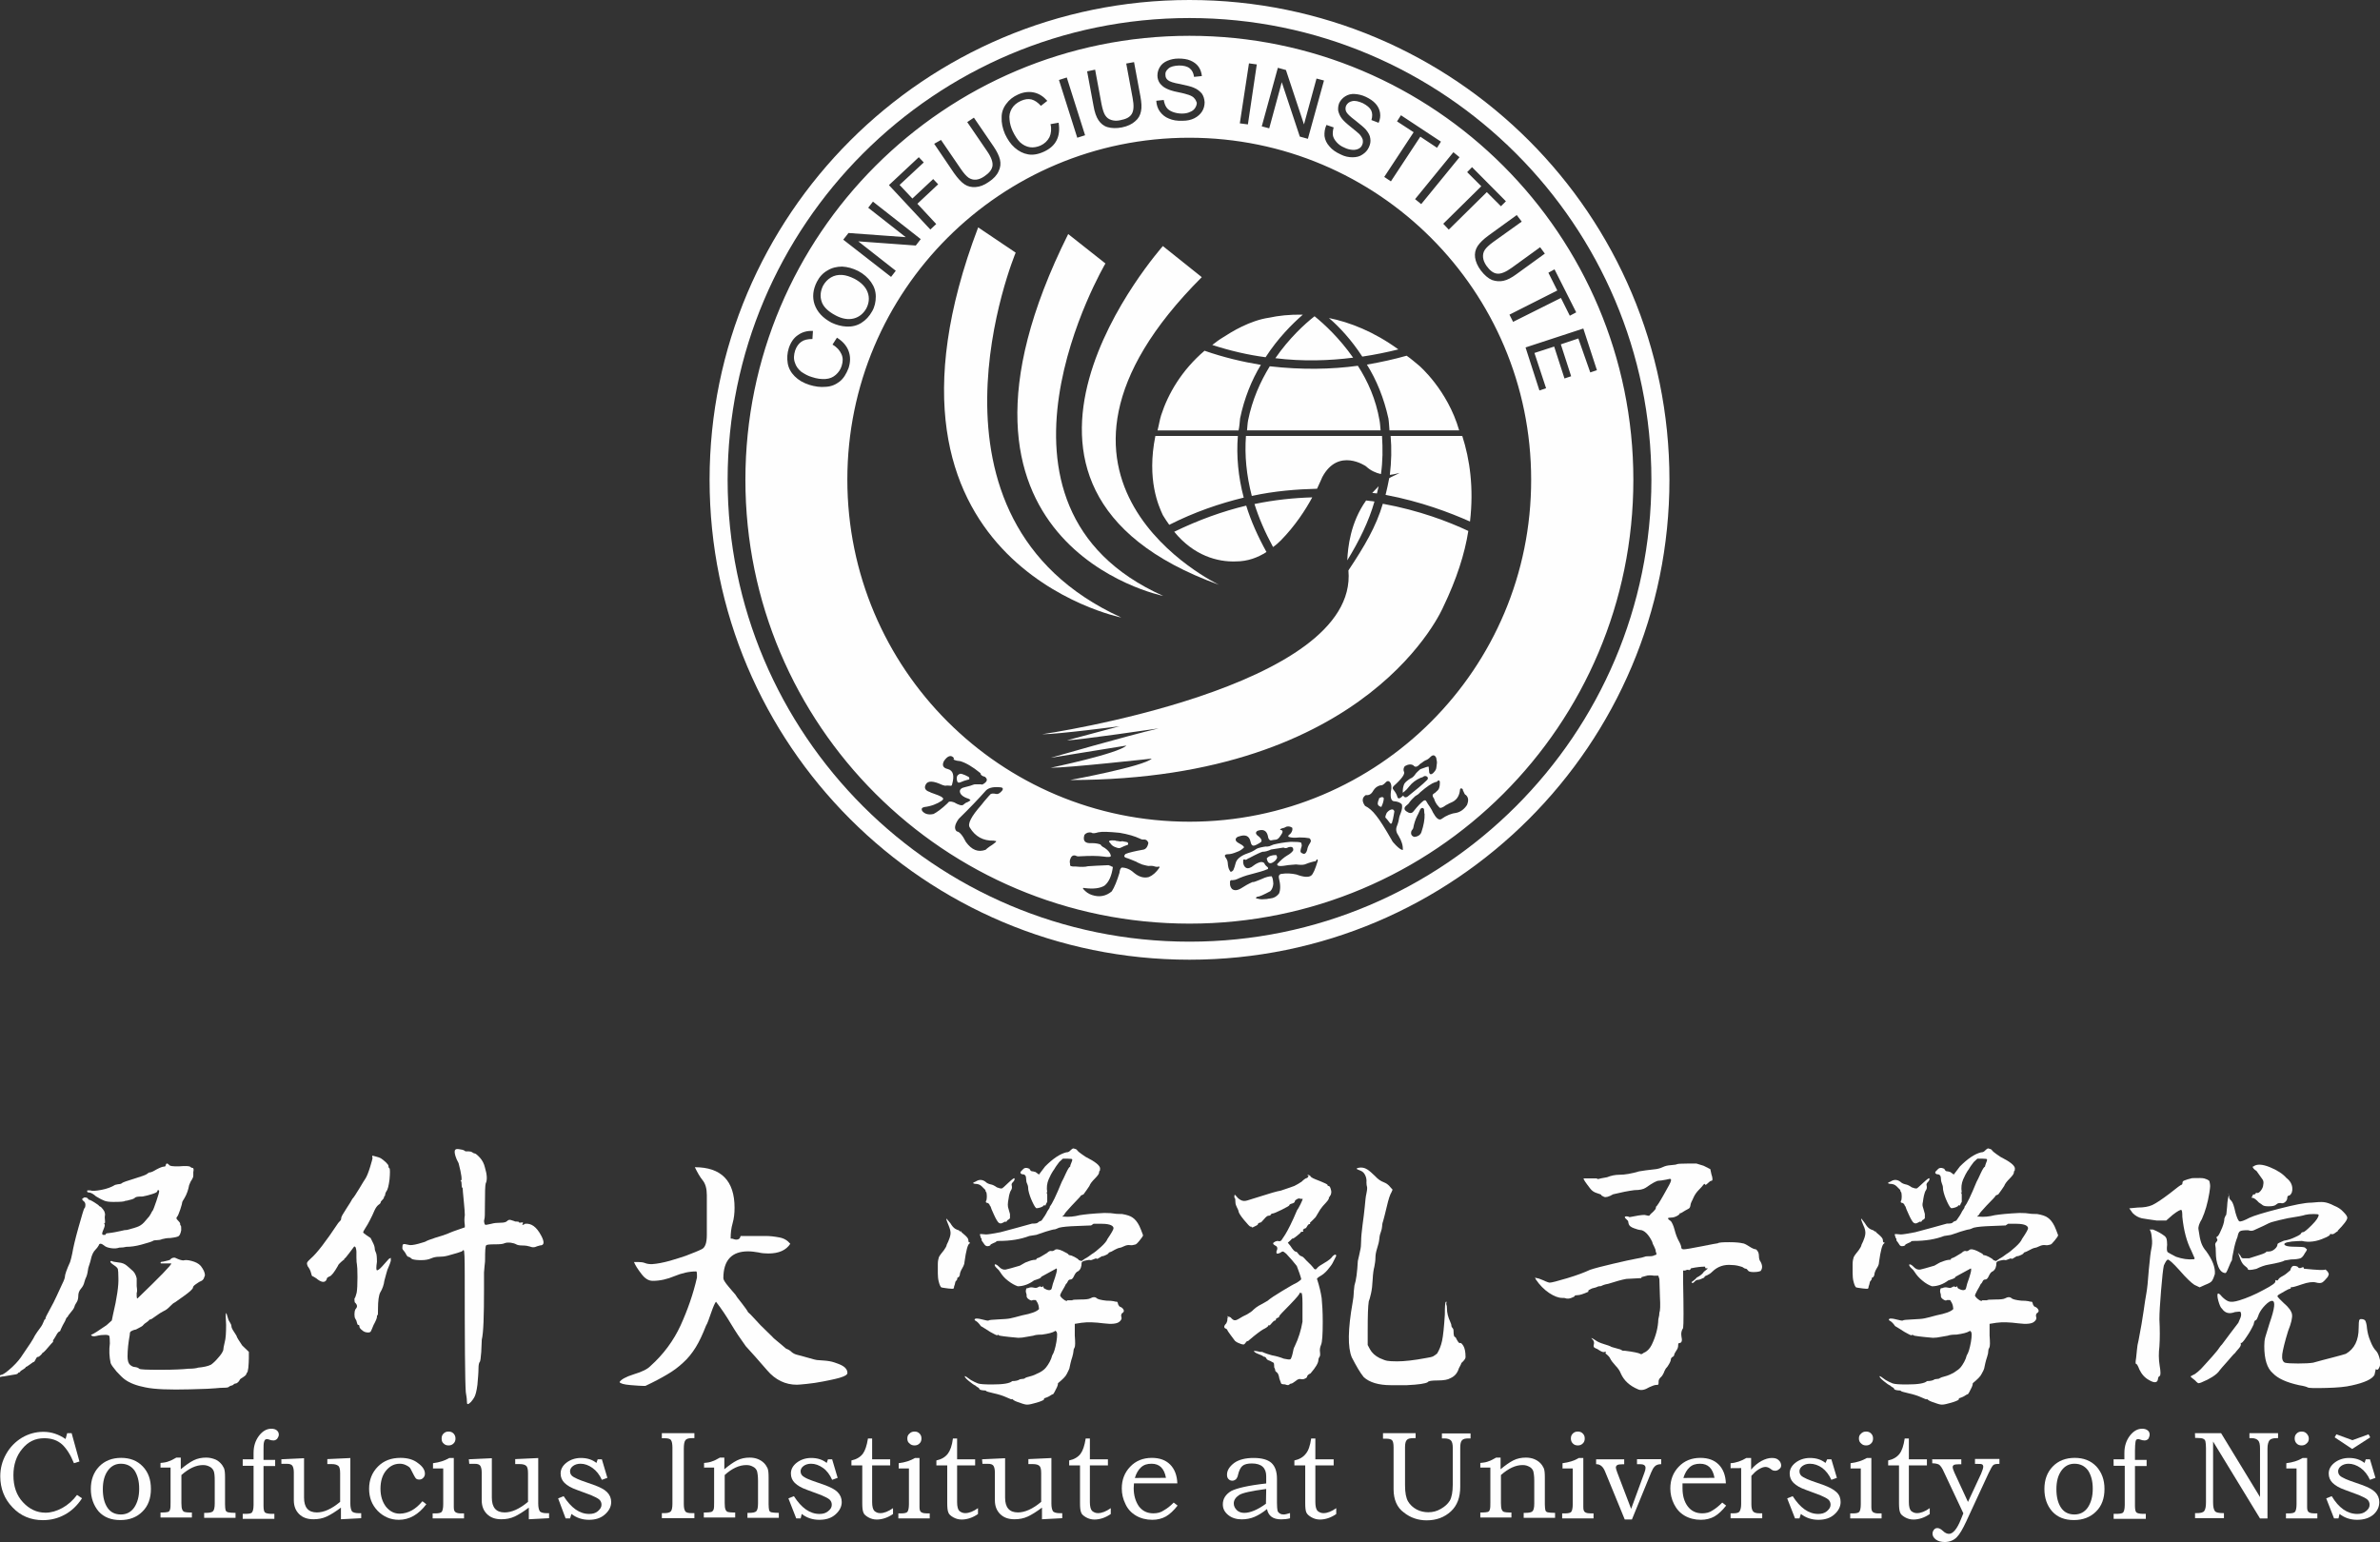
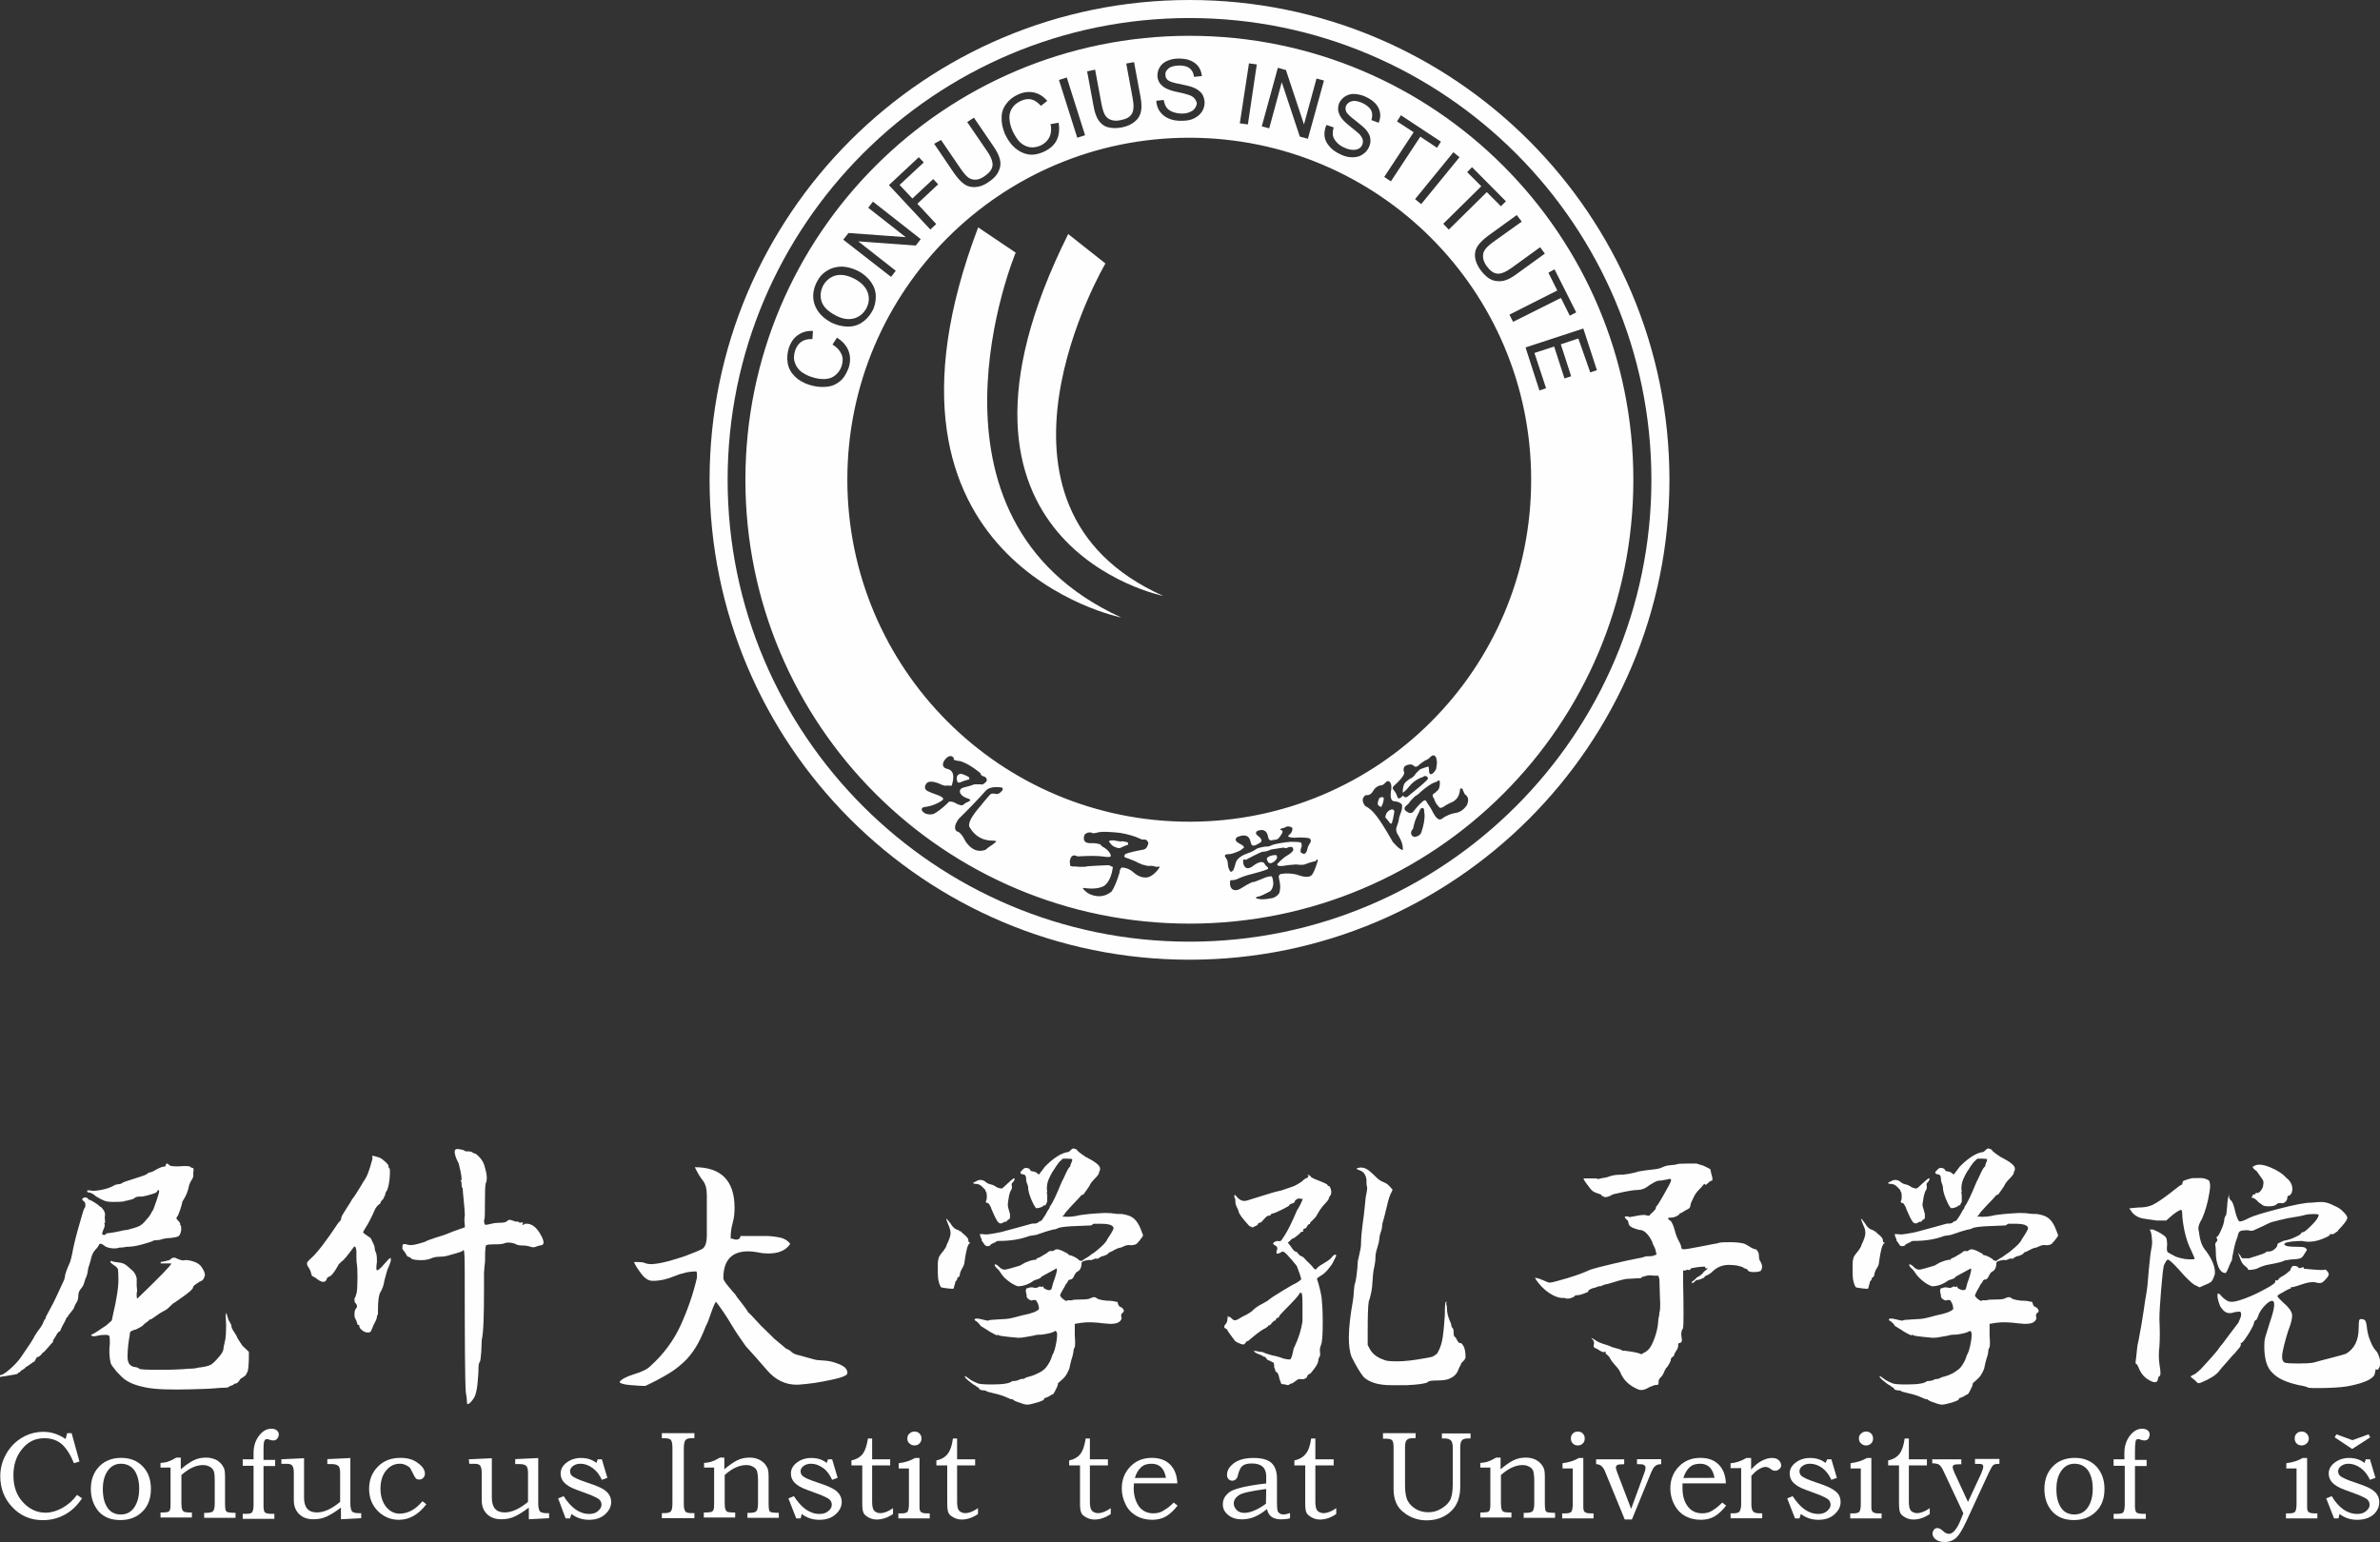
<svg xmlns="http://www.w3.org/2000/svg" version="1.1" id="Layer_1" x="0px" y="0px" viewBox="0 0 2677.9 1735.3" style="enable-background:new 0 0 2677.9 1735.3;" xml:space="preserve">
  <rect x="0" y="0" width="2677.9" height="1735.3" fill="#333333" stroke="none" />
  <style type="text/css">
	.st0{fill:#FEFEFE;}
</style>
  <g id="Layer_x0020_1">
    <g id="Layer_x0020_1_0">
      <g id="_1688843145744">
        <path class="st0" d="M1338.4,40.3c-275.9,0-499.7,223.8-499.7,499.7c0,275.9,223.7,499.4,499.7,499.4     c275.9,0,499.4-223.4,499.4-499.4C1837.8,264.1,1614.1,40.3,1338.4,40.3L1338.4,40.3z M1749.1,303.1l24.4,48.4l-7.2,3.8l-10-20     l-53.8,26.9l-4.1-8.1l53.8-27.2l-10-20L1749.1,303.1z M1712.2,249.4l-31.9,22.8c-4.7,3.4-8.1,6.6-9.7,9.1     c-1.6,2.5-2.2,5.3-1.9,8.4c0.3,3.1,1.6,6.2,3.8,9.4c3.8,5.3,7.8,8.4,11.9,8.8c4.1,0.6,9.7-1.6,16.6-6.6l31.9-23.1l5.3,7.2     l-31.9,23.1c-5.6,4.1-10.3,6.6-14.7,7.5c-4.1,0.9-8.4,0.6-12.8-0.9c-4.4-1.9-8.4-5.3-12.5-10.6c-3.8-5-5.9-10-6.6-14.7     c-0.6-4.7,0.3-8.8,2.8-12.8c2.5-3.8,6.6-7.8,12.2-11.9l31.9-23.1L1712.2,249.4L1712.2,249.4L1712.2,249.4z M1656.3,188.1     l38.1,38.4l-5.6,5.6l-15.9-15.9l-42.8,42.2l-6.2-6.6l42.8-42.2l-15.9-15.9L1656.3,188.1L1656.3,188.1L1656.3,188.1z      M1642.2,176.9l-43.1,52.8l-6.9-5.6l43.1-52.8L1642.2,176.9z M1571.9,136.6l4.4-6.9l45,29.7l-4.4,6.9l-18.8-12.5l-33.1,50.3     l-7.5-5l33.1-50.3L1571.9,136.6L1571.9,136.6z M1492.5,140.6l8.1,2.8c-0.9,3.1-1.2,6.2-0.9,8.7c0.3,2.5,1.9,5.3,4.1,7.8     c2.2,2.5,5,4.7,8.8,6.2c3.1,1.6,5.9,2.2,8.8,2.5s5.3-0.3,7.2-1.2c1.9-0.9,3.4-2.5,4.1-4.4c0.9-1.9,0.9-3.8,0.6-5.9     c-0.6-1.9-1.9-4.1-3.8-6.2c-1.2-1.2-4.7-4.1-9.7-8.1s-8.4-7.2-10-9.4c-2.2-2.8-3.4-5.9-4.1-8.8c-0.3-2.8,0-5.9,1.2-8.8     c1.6-3.1,3.8-5.6,6.9-7.5c3.1-1.9,6.6-2.8,10.6-2.5c4.1,0.3,8.1,1.2,12.2,3.1c4.7,2.2,8.4,4.7,11.2,7.8c2.8,3.1,4.4,6.6,5,10.3     c0.6,3.8,0,7.5-1.6,11.2l-8.1-3.1c1.2-4.1,1.2-7.8-0.3-10.9c-1.6-3.1-4.7-5.6-9.4-8.1c-5-2.2-9.1-3.1-12.2-2.2     c-3.1,0.6-5.3,2.5-6.6,5c-0.9,2.2-0.9,4.4,0,6.6c0.9,2.2,4.4,5.6,10.3,10c5.9,4.7,10,8.1,11.9,10.3c2.8,3.4,4.7,6.6,5,10     c0.6,3.4,0,6.6-1.6,10c-1.6,3.4-3.8,5.9-7.2,8.1c-3.1,2.2-6.9,3.1-11.2,3.1c-4.4,0-8.8-0.9-13.1-3.1c-5.6-2.5-10-5.6-12.8-9.1     c-3.1-3.4-5-7.2-5.6-11.6C1490,149.1,1490.6,144.7,1492.5,140.6L1492.5,140.6L1492.5,140.6z M1437.8,76.3l9.1,2.5l20.3,61.2     l14.1-51.6l8.4,2.2l-18.1,65.6l-9.1-2.5l-20.3-61.2l-14.1,51.9l-8.4-2.2L1437.8,76.3L1437.8,76.3L1437.8,76.3z M1405.3,71.3     l8.8,1.2l-10,67.5l-9.1-1.2L1405.3,71.3z M1343.8,110.6c-1.2-1.6-3.4-2.8-6.2-3.8c-1.9-0.6-5.9-1.9-12.2-3.1s-10.6-2.8-13.1-4.1     c-3.4-1.6-5.6-3.8-7.5-6.2c-1.6-2.5-2.5-5.3-2.5-8.4c0-3.4,0.9-6.6,2.8-9.7c1.9-3.1,4.7-5.3,8.4-6.9c3.8-1.6,7.8-2.5,12.5-2.5     c5,0,9.7,0.6,13.4,2.2s6.9,3.8,9.1,6.9c2.2,3.1,3.4,6.6,3.8,10.6l-8.8,0.9c-0.6-4.4-2.2-7.5-5-9.7c-2.8-2.2-6.9-3.1-11.9-3.1     c-5.6,0.3-9.4,1.2-11.9,3.4c-2.5,2.2-3.8,4.4-3.4,7.2c0,2.5,0.9,4.4,2.8,5.9c1.9,1.6,6.2,3.1,13.8,4.4c7.5,1.6,12.5,2.8,15.3,4.1     c4.1,1.6,6.9,4.1,9.1,6.6c1.9,2.8,2.8,5.9,3.1,9.7c0,3.8-0.9,7.2-2.8,10.3c-1.9,3.1-5,5.9-8.8,7.8c-3.8,1.9-8.1,2.8-13.1,2.8     c-6.2,0.3-11.2-0.6-15.6-2.5c-4.1-1.6-7.5-4.4-10-7.8s-3.8-7.5-4.1-12.2l8.4-0.9c0.6,3.4,1.6,6.2,3.1,8.4s3.8,3.8,6.9,5     c3.1,1.2,6.6,1.9,10.6,1.9c3.4,0,6.6-0.6,9.1-1.9c2.5-0.9,4.4-2.5,5.6-4.4c1.2-1.9,1.9-3.8,1.9-5.9     C1345.9,113.8,1345.3,112.2,1343.8,110.6L1343.8,110.6L1343.8,110.6z M1232.2,78.4l7.2,38.8c1.2,5.9,2.5,10,4.1,12.5     c1.6,2.5,3.8,4.4,6.9,5.3c2.8,0.9,6.2,1.2,10,0.3c6.6-1.2,10.9-3.4,13.1-7.2c2.2-3.8,2.5-9.4,0.9-17.8l-7.2-38.8l8.8-1.6     l7.2,38.8c1.2,6.6,1.6,12.2,0.6,16.6c-0.9,4.4-2.8,8.1-6.6,11.2c-3.4,3.1-8.4,5.6-15,6.9c-6.2,1.2-11.6,0.9-15.9-0.3     c-4.4-1.2-7.8-4.1-10.3-7.8s-4.4-9.1-5.6-16.2l-7.2-38.8L1232.2,78.4L1232.2,78.4z M1200.3,87.2l20.6,65l-8.8,2.8l-20.6-65     L1200.3,87.2L1200.3,87.2z M1132.2,116.9c3.4-4.7,7.8-8.1,13.4-10.6c6.2-2.8,12.2-3.4,17.8-2.2c5.6,1.2,10.6,4.4,15,9.4l-7.2,5.6     c-3.4-3.8-6.9-6.2-10.6-7.2c-3.8-0.9-7.5-0.3-11.9,1.6c-4.7,2.2-8.1,5-10.3,8.8c-2.2,3.8-3.1,7.8-2.5,12.2     c0.3,4.4,1.6,8.8,3.4,12.8c2.5,5.3,5.3,9.7,8.4,12.8c3.4,3.1,7.2,5,11.2,5.6c4.1,0.6,8.1-0.3,11.9-1.9c4.7-2.2,7.8-5.3,10-9.4     c1.9-4.1,2.5-9.1,1.2-14.7l9.1-1.6c1.2,7.5,0.6,14.1-2.2,19.7c-2.8,5.6-7.5,9.7-14.1,12.8c-6.6,3.1-12.8,4.1-18.1,3.1     c-5.3-0.9-10.3-3.4-15-7.5c-4.7-4.1-8.1-9.4-10.9-15.3c-2.8-6.6-4.1-12.8-3.8-18.8C1126.9,126.6,1128.8,121.3,1132.2,116.9     L1132.2,116.9z M1058.8,157.5l22.2,32.5c3.4,5,6.2,8.1,8.8,10c2.5,1.6,5.3,2.5,8.4,2.2c3.1-0.3,6.2-1.6,9.4-3.8     c5.6-3.8,8.4-7.5,9.1-11.6c0.6-4.1-1.2-9.7-6.2-16.9l-22.2-32.5l7.5-5l22.2,32.5c3.8,5.6,6.2,10.6,7.2,15     c0.9,4.1,0.6,8.4-1.6,12.8c-1.9,4.4-5.6,8.4-10.9,11.9c-5.3,3.8-10.3,5.6-15,5.9c-4.7,0.3-8.8-0.6-12.5-3.1s-7.5-6.6-11.9-12.8     l-22.2-32.8L1058.8,157.5L1058.8,157.5L1058.8,157.5z M1033.8,176.9l5.6,5.9l-27.2,25.3l14.4,15.3l23.4-21.9l5.6,5.9l-23.4,21.9     l21.2,22.8l-6.6,6.2l-46.6-50L1033.8,176.9L1033.8,176.9L1033.8,176.9z M954.7,262.2l64.4,4.7l-42.2-33.1l5.3-6.9l53.8,42.2     l-5.6,7.2l-64.7-4.7l42.2,33.1l-5.3,6.9l-53.8-41.9L954.7,262.2L954.7,262.2z M919.1,317.2c2.8-5.6,6.9-10,11.9-12.8     c5-3.1,10.6-4.4,16.6-4.4c5.9,0.3,11.9,1.9,18.1,5c5.9,3.1,10.9,7.5,14.4,12.5s5.3,10.3,5.3,16.2c0,5.9-1.2,11.6-4.1,16.6     c-3.1,5.6-7.2,10-12.2,13.1c-5,3.1-10.6,4.4-16.6,4.1c-5.9-0.3-11.6-1.9-16.9-4.4c-10-5.3-16.2-12.2-19.1-20.6     C913.8,334.4,914.7,325.9,919.1,317.2L919.1,317.2z M944.7,429.4c-4.4,3.4-9.4,5.6-15.6,5.9c-6.2,0.6-12.2-0.3-18.4-2.2     c-6.9-2.2-12.2-5.3-16.6-9.7c-4.1-4.1-6.9-9.1-7.8-14.7c-0.9-5.6-0.6-11.2,1.2-16.9c2.2-6.6,5.6-11.6,10.3-14.7     c4.7-3.4,10.3-5,16.9-4.7l-0.6,9.1c-5.3,0-9.4,0.9-12.5,3.1c-3.1,2.2-5.3,5.3-6.9,9.7c-1.6,5-1.9,9.7-0.3,13.8     c1.2,4.1,3.8,7.5,7.2,10.3c3.8,2.5,7.5,4.7,11.9,5.9c5.6,1.9,10.6,2.5,15.3,2.2s8.4-1.9,11.6-4.7c3.1-2.8,5.3-5.9,6.6-10     c1.6-5,1.6-9.4-0.3-13.4c-1.9-4.1-5-7.8-10-10.6l5-7.8c6.6,4.1,10.9,9.1,13.1,15c2.2,5.9,2.2,12.2,0,19.1     C952.2,420.9,949.1,425.9,944.7,429.4L944.7,429.4L944.7,429.4z M1066.3,903.8c-6.9,6.6-12.2,10.3-15.9,12.2     c-5.3,1.2-9.7,0.3-12.8-3.4c-1.2-2.5-0.3-3.8,2.5-4.4c7.5-0.9,14.1-3.4,19.7-7.2c0.9-0.9,1.6-1.9,1.6-2.2c0-0.3-0.9-1.2-2.2-2.2     c-1.6-0.9-4.7-2.2-9.4-3.8c-1.6-0.6-2.8-0.9-3.8-1.6c-5-1.6-6.6-4.7-4.1-8.8c2.2-3.8,8.1-3.8,17.5,0.6c1.2,0.6,2.8,0.9,4.1,1.2     c1.2-0.3,3.1-0.3,5.6,0c1.2,0.3,1.9,0,2.2-1.6c2.8-10,1.2-15.6-5-17.2c-5.3-1.2-6.6-4.4-4.1-9.1c4.1-5.9,8.1-7.2,11.2-3.1     c-1.6,1.6,0.9,2.8,7.2,3.4c6.2,1.9,13.8,6.2,22.5,13.4c0.3,2.2,1.9,3.4,5,4.1c3.8,2.8,2.8,5.9-2.8,8.8c-0.6,0-1.6-0.3-2.5-0.3     c-4.4,0-6.9,0-7.2,0.3c-2.2,0.9-5.3,1.9-9.4,2.8c-4.4,0.9-6.2,2.5-6.2,5c0.3,3.4,3.8,6.3,9.7,8.1c1.2,0.6,2.2,1.2,2.2,1.6     c-0.3,0.6-1.2,1.2-3.1,2.2c-1.9,0.6-3.4,1.6-5,3.1c-1.6,1.2-5,0.3-10.3-2.8C1069.7,901.6,1067.5,901.6,1066.3,903.8L1066.3,903.8     L1066.3,903.8z M1127.8,889.4c-2.2,2.8-4.4,4.4-6.6,4.1c-4.1-0.9-6.6-0.6-7.2,0.9c-0.6,0.3-0.9,0.9-1.6,1.6     c-3.8,4.4-6.6,7.5-8.1,9.7c-11.6,13.1-15.9,21.6-13.1,25.6c6.2,10.3,15.3,15,26.6,14.7c2.5,0.3,3.4,0.6,3.1,0.9     c0,0.3-0.9,1.2-3.1,2.8c-0.6,0.6-2.2,1.6-4.1,2.8c-2.2,1.6-3.8,2.8-4.7,3.8c-8.4,3.1-15.6,0.3-22.2-8.8     c-3.8-7.5-7.2-11.6-10.3-11.9c-3.1-2.8-2.5-7.5,2.2-14.1c12.8-12.5,22.8-23.1,30-31.2c2.8-3.4,7.8-5,15.6-4.4     C1128.1,885.9,1129.1,887.2,1127.8,889.4L1127.8,889.4z M1304.4,976.6c-3.4,5-7.2,8.4-11.6,10.3c-5.6,1.6-11.2,0-16.9-4.7     c-4.1-3.8-8.8-5.9-13.8-5.9c-1.2,0.6-2.2,2.5-2.5,5.9c-2.8,9.1-5.6,16.2-8.7,20.9c-6.3,5.3-13.8,6.9-22.2,4.1     c-3.8-1.2-6.9-3.4-9.7-6.6c-0.6-0.6-0.6-1.2-0.3-1.2c0-0.3,0.6-0.3,1.9,0c9.7,1.2,17.2,0.3,22.2-2.8c5-4.1,8.1-11.2,9.4-21.2     c-0.3,0.3-1.2,0-2.5-0.9l-2.5-0.9c-9.7,0.3-17.5,0.9-23.1,1.2c-3.1,0.9-7.8,0.9-14.1,0.3c-4.7,0.3-6.6-0.6-5.9-2.5     c-0.6-2.2-0.6-4.4,0.3-6.2c1.2-3.4,3.4-4.4,6.2-3.4c0.6,0.6,2.5,0.9,5,0.6c10.6-0.6,19.4-0.6,25.9,0.3c5.6,0.9,8.4,0.6,8.4-0.9     c-0.6-3.1-2.8-5.9-6.9-8.8c-2.5-1.2-4.1-2.5-4.7-3.8c-2.2-0.9-5.3-1.6-9.7-1.6c-7.8,0.6-10.6-2.5-8.4-9.4     c1.9-2.2,4.7-3.1,7.8-2.5c1.2,1.2,3.8,0.9,7.8-0.3c4.1-0.9,12.2-0.6,24.1,0.6c9.4,1.6,16.9,3.8,22.8,6.6c1.6,0.9,3.1,1.2,5,0.9     c2.2,0.3,3.4,1.2,4.4,3.8c-0.9,5-3.1,7.5-6.6,7.8c-8.8,1.6-15.3,3.1-19.1,4.7c-1.9,1.9-1.9,3.1,0,4.1c4.1,1.2,8.1,3.1,12.2,4.7     c1.2,0.9,3.8,1.9,6.6,3.1c3.8,0.9,5.9,1.6,6.9,1.6c3.4-0.3,5.6,0,6.2,0.3c2.8,0.9,4.7,0.9,5.3,0.3c0.9,0.3,1.2,0.3,1.2,0.6     C1304.7,975.3,1304.7,975.6,1304.4,976.6L1304.4,976.6L1304.4,976.6z M1378.4,964.1c-0.6-1.9,0.3-2.8,3.1-2.8     c3.1,0,6.2-0.9,10-2.5c2.8-0.9,5.6-2.5,8.1-5c0.6-0.6-0.9-2.5-5.3-4.7c-3.1-1.6-4.4-3.1-3.8-5.3c0.6-1.2,1.9-2.2,3.4-2.5     c7.2-2.5,11.6-0.9,13.1,5.6c0.6,3.4,1.9,5,3.8,4.7c1.2,0,3.8-1.2,7.8-3.8c1.6-1.6,0.9-3.4-1.6-5.9c-4.1-2.8-5-5-2.2-6.9     c6.2-2.2,10-0.6,11.6,5c0.6,4.4,2.2,6.2,4.4,5.6c1.6-0.3,2.8-0.6,4.1-0.6c1.9,0,3.8-1.2,5.6-4.1c3.1-4.1,3.4-6.2,0.9-6.9     c-0.9,0.3-1.2,0-0.9-0.6c0.3-0.6,0.9-0.9,1.9-1.2c1.9-0.3,3.4-0.9,5-1.9c2.2-0.6,4.4-0.3,6.6,1.2c0.6,1.9,0,4.4-2.2,6.9     c-2.5,1.6-2.8,2.8-1.6,3.4c2.5,0.9,6.2,1.2,11.9,0.6c4.4,0,8.1,0.3,11.2,0.9c1.9,1.6,2.2,3.4,0.6,5.6c-1.9,2.8-2.8,5.3-3.1,7.5     c-0.9,3.1-2.2,4.7-4.1,4.4c-1.9-0.6-3.1-1.2-3.4-2.5c0-0.6,0-1.9,0.6-3.8c0.3-0.6,0.3-1.2,0.6-1.9c0.3-0.9,0.3-2.5-0.6-4.4     c-1.2-0.6-5.3-0.9-11.6-0.9c-7.8,0.6-14.4,1.9-19.4,3.1c-1.2,0.6-2.8,1.2-4.7,1.9c-1.9,0.3-2.8,0.6-3.8,0.3     c-0.6,0-1.2,0.3-2.2,0.3c-5,0.9-8.1,1.9-9.1,2.8c-2.2,1.6-5,3.1-8.8,4.4c-8.4,2.8-13.1,6.9-14.1,11.6c-0.6,2.8-1.6,5.3-2.5,7.5     c-1.9,2.2-3.4,2.5-4.1,0.3c-1.2-1.6-1.9-4.4-2.2-8.8C1381.3,968.8,1380.3,966.6,1378.4,964.1L1378.4,964.1z M1475.3,985.3     c-2.8,2.2-8.4,1.9-16.6-1.2c-5.3-1.2-11.2-1.6-17.5-0.6c-1.9,0.6-2.8,2.2-2.2,4.7c1.9,7.5,1.9,13.4,0,17.5     c-2.8,3.4-5.9,5-9.4,5.3c-0.6,0-1.2,0.3-2.2,0.3c-1.2,0.3-2.8,0.6-5.3,0.6c-2.5,0.3-5,0-6.9-0.6c-1.2,0-1.9-0.3-1.9-0.6     c-0.3-0.6,0.3-1.2,1.6-1.6c2.2,0,6.9-2.2,14.4-6.2c1.9-1.9,3.1-4.7,3.4-8.4c-0.3-3.8-0.6-6.6-1.9-8.4c-2.8,0-6.6,0.9-11.2,3.1     c-0.6,0.3-1.2,0.6-2.2,0.9c-4.4,1.9-7.2,2.8-8.1,2.5c-4.4,1.9-8.8,4.4-13.1,7.2c-4.4,2.5-7.5,2.5-10,0.6     c-1.6-1.9-2.5-4.1-2.2-6.9c-0.3-1.9,0.3-2.8,1.6-3.1c0.6,0.3,1.9,0,4.1-0.3c1.9-0.6,3.4-1.2,4.7-1.9c5.9-2.5,11.6-4.1,16.6-5.3     c0.9-0.3,3.1-0.9,6.9-1.9c3.4-0.9,5.9-1.9,7.2-2.5c1.9-0.3,2.2-1.2,1.2-2.8c-0.3,0-0.6,0-0.6-0.3c-1.9-1.6-2.8-2.8-3.1-4.1     c-1.9-1.6-4.1-1.6-6.9-0.3c-2.2,0.9-4.7,2.5-7.5,4.7c-3.4,1.9-5.9,1.9-7.8-0.6c-0.6-0.6-1.2-1.9-1.6-3.8c0-0.6,0-1.2,0-1.9     c-0.3-1.9,0.3-2.5,1.9-2.2c0.3,0.9,1.9,0.3,3.8-1.2c0.9-0.3,1.2-0.3,0.9-0.3c8.8-4.7,13.8-6.9,15.3-7.2c0.9,0,2.5,0,4.4-0.6     c1.9-0.6,3.8-1.2,5-1.9c3.4-0.6,8.1-1.2,14.1-2.2c1.6,0.9,3.4,0.9,5.3-0.3c4.1-1.2,5.9,0,5.6,3.4c-0.9,1.6-3.1,3.8-6.9,5.9     c-3.8,2.2-7.5,5.6-11.2,9.7c0,1.9,2.2,2.5,6.9,1.9c3.1-0.6,7.8-1.2,14.4-1.6c4.4,0.6,7.5,0.6,9.7,0c2.2-0.9,5.6-2.2,10.6-3.4     c1.6,0,2.5-0.6,2.5-1.6c0.3-0.6,0.9-0.9,1.2-0.6c0.3,0.3,0.6,0.9,0.3,1.9C1479.7,978.4,1477.5,983.7,1475.3,985.3L1475.3,985.3     L1475.3,985.3z M1570.6,951.2c-2.5-2.5-4.1-4.4-4.7-5.9c-7.5-13.1-13.4-22.5-17.5-27.5c-4.1-5.3-8.1-8.8-12.5-10.9     c-3.8-5.3-3.4-9.4,0.9-12.2c3.4,0.6,6.2-0.9,8.4-5c1.9-3.1,4.4-5,7.8-5.9c1.9,0.3,3.8-0.9,5.6-2.8c1.6-1.9,3.1-2.5,4.4-1.6     c1.9,1.2,2.8,3.8,2.5,8.1c-1.6,8.8-0.6,13.4,2.5,14.1c4.7,0.3,7.8,1.6,9.4,3.8c0.6,2.8,0,5.9-1.2,9.1c-1.2,3.1-1.9,5-1.9,5.6     c-0.3,2.2-0.9,5.6-2.5,9.4c-1.6,3.8-0.9,7.2,1.9,11.2c3.4,5.6,5,10.9,4.7,15.9C1576.3,956.3,1573.8,954.4,1570.6,951.2     L1570.6,951.2L1570.6,951.2z M1578.8,895.3c-3.8,3.8-5.9,4.1-6.6,1.2c-0.6-2.2-1.9-4.7-4.1-7.5c-1.6-1.6-1.2-3.1,0-4.4     c9.1-8.1,13.1-13.8,11.6-16.2c-0.9-1.9-0.6-4.1,0.9-6.2c3.8-2.2,7.2-2.5,9.7-0.9c1.9,2.5,4.4,1.9,7.5-1.6     c0.6-0.3,1.9-1.2,4.4-3.1c0.6-0.3,0.9-0.6,1.6-0.9c1.9-0.6,3.8-1.9,5.6-3.8c2.8-2.8,5-2.5,6.6,0.9c0,0.6,0.3,1.2,0.3,1.9     c0.6,2.2,0.6,4.1,0.3,5.3c-0.3,1.9-0.3,3.4-0.6,4.7c-0.3,1.6-1.6,3.4-3.8,5.6c-2.2,1.6-3.4,1.2-4.1-0.9c-0.3-3.4-0.6-5.6-0.6-6.6     c-0.6-0.3-3.8,0.6-9.4,2.8c-1.9,1.6-3.4,3.1-4.7,4.4c-2.5,3.8-4.7,5.6-6.2,5.9c-3.4,2.2-5.9,4.1-7.2,6.3     c-1.2,2.8-1.9,6.2-1.6,10.3c-0.3-0.3,0.6-0.9,1.9-1.9c1.6-1.2,3.4-3.1,5.3-5.6c3.4-4.4,7.8-7.5,12.8-9.7c1.6-0.3,2.8-0.9,4.1-1.9     c1.6-0.3,2.8,0,3.8,1.2c0.6,1.2,0.3,2.5-0.9,3.4c-5,5-12.2,10.9-21.6,18.4C1581.9,897.8,1580,897.5,1578.8,895.3L1578.8,895.3     L1578.8,895.3z M1599.4,936.2c-0.9,3.1-3.8,5.3-8.1,5.6c-3.1-0.9-4.4-3.4-3.1-6.9c0.6-0.6,1.2-1.6,1.9-2.8     c0.9-5.3,2.5-10,4.7-14.4c0.3-0.3,1.2-2.2,3.1-6.6c0.6-1.2,1.6-1.9,2.5-1.9c1.2,0.3,1.9,0.9,1.9,1.9c0,0.9,0.3,2.2,0.3,3.8     c0,0.6,0.3,1.2,0.3,1.2C1603.1,922.2,1601.9,928.7,1599.4,936.2L1599.4,936.2z M1650.6,905.9c-3.1,4.7-7.2,7.8-11.9,8.8     c-5.3,0.6-11.2,2.8-17.2,7.2c-2.8,1.2-5.6-1.2-9.1-7.5c-0.6-1.6-1.9-3.8-3.4-6.2c-1.9-2.5-3.1-4.7-4.4-6.9     c-0.6-0.9-1.9-0.9-3.1,0c-2.5,1.9-6.2,5.6-11.2,11.9c-1.9,2.5-4.7,2.2-8.1-0.3c-2.5-1.9-2.5-4.1,0-6.2c1.6-1.2,3.1-2.5,4.1-4.4     c0.9-1.2,2.8-3.4,5.9-6.2c0.6-0.3,1.9-1.2,3.8-2.5c0.9-0.9,1.9-1.9,2.2-2.2c7.2-6.2,12.8-10,16.6-11.2c1.9-0.3,3.1-0.9,3.1-1.9     c1.2-0.3,2.2,0.3,2.2,1.9c0,3.1-0.3,5.6-1.2,7.5c-0.3,0.9-1.9,2.5-4.1,4.4c-0.9,0.6-1.9,1.2-2.2,1.6c-0.9,0.6-0.9,2.2,0.3,4.1     c0.6,0.6,0.9,1.2,0.9,1.6c0.6,2.2,1.6,3.8,2.5,5.3s2.2,2.5,2.8,3.4c0.9,1.6,2.8,1.2,5.3-0.3c2.2-1.6,3.8-2.5,4.7-2.8     c0.9-0.6,1.9-1.2,3.1-1.6c6.6-2.5,10-7.5,10.6-15c0.3-0.9,0.6-1.2,1.2-1.2c0.6,0,1.2,0.3,1.9,0.9c0,0.3,0,0.6,0,0.9     c1.6,3.8,2.5,5.6,3.4,5.6C1652.5,897.5,1652.5,901.2,1650.6,905.9L1650.6,905.9L1650.6,905.9z M1338.4,924.7     c-212.8,0-385-172.2-385-385c0-212.8,172.5-384.7,384.7-384.7c212.5,0,384.7,172.2,384.7,384.7     C1723.1,752.5,1550.9,924.7,1338.4,924.7L1338.4,924.7z M1775.9,380.9l-19.7,6.6l11.6,35.9l-7.5,2.5l-11.6-35.9l-22.2,7.2     l13.1,39.7l-7.5,2.5l-15.6-48.4l65-21.3l15.3,46.9l-7.5,2.5L1775.9,380.9L1775.9,380.9L1775.9,380.9z M1088.8,877.5     c0.9,0,1.6-0.3,1.9-0.9c0-0.6,0-1.2-0.6-2.2c-6.2-3.4-10-4.4-10.9-3.1c-2.5,1.2-3.1,3.4-2.5,6.6c0.3,2.5,1.6,3.4,3.8,2.5     C1083.4,879.1,1086.3,878.1,1088.8,877.5L1088.8,877.5L1088.8,877.5z M1551.6,898.4c0.3,0.3-0.3,1.6-1.2,3.8c0.3-0.3,0.3,0,0,0.6     c-0.6,1.9,0,3.4,1.6,4.4c1.6,0.9,2.5,1.2,2.5,0.3c1.6-3.4,2.5-6.6,2.5-9.4C1555.9,896.6,1554.4,896.6,1551.6,898.4L1551.6,898.4z      M1435.9,962.2c-5,0-8.4,1.2-10.6,3.8c0.9,4.7,2.8,6.3,5.9,5c2.5-1.2,4.4-2.8,5.6-5.3C1437.2,964.4,1436.6,963.1,1435.9,962.2     L1435.9,962.2L1435.9,962.2z M1565.9,910.9c-1.9,0.3-3.8,1.6-5.6,3.8c-1.6,3.4-1.9,5.6-1.2,5.6c0.9,0.9,2.5,2.8,4.1,5     c0.6,0.9,1.2,1.6,1.6,1.6c0.9,0,1.2-0.3,1.6-1.6c0-0.3,0.3-1.6,0.9-3.4c0.6-3.1,1.2-5.9,1.6-8.8     C1568.4,911.6,1567.5,910.6,1565.9,910.9L1565.9,910.9z M1269.4,949.4c0-0.6-0.3-0.9-0.9-1.6c-0.9-0.3-2.5-0.6-4.7-0.9l-0.9-0.3     c-0.6,0.3-1.6,0.3-2.8,0.3c-1.9-0.3-3.1-0.6-4.1-0.6c-0.9-0.6-2.8-0.6-5-0.6c-1.6,0-2.5,0.3-2.8,0.6c-0.6,0.6-0.3,1.6,0.6,1.9     c1.6,2.8,3.8,4.4,6.6,5.3c2.2,0.9,4.1,1.2,5.3,0.6c3.1-1.6,5.6-2.5,8.1-3.4C1269.1,950.9,1269.4,950.3,1269.4,949.4L1269.4,949.4     L1269.4,949.4z M940.3,355c7.2,3.8,14.1,5,20.3,3.4c6.2-1.6,10.9-5.6,14.1-11.2c3.1-5.9,3.8-12.2,1.6-18.1     c-2.2-6.2-7.2-11.2-14.7-15.3c-5-2.5-9.7-4.1-14.1-4.4c-4.4-0.3-8.8,0.6-12.5,2.8c-3.8,2.2-6.6,5.3-8.8,9.1     c-2.8,5.6-3.8,11.6-1.9,17.5C925.9,344.7,931.3,350.3,940.3,355z" />
        <path class="st0" d="M1100.6,255.9l42.2,28.4c0,0-125,299.4,118.8,410.6C1261.6,695,957.2,633.4,1100.6,255.9L1100.6,255.9     L1100.6,255.9z" />
        <path class="st0" d="M1201.9,263.4l41.9,33.1c0,0-160.9,273.1,65,374.1C1308.4,670.6,1027.2,613.4,1201.9,263.4L1201.9,263.4z" />
-         <path class="st0" d="M1371.6,658.1c0,0-248.1-117.5-19.4-346.2l-43.8-35C1308.8,276.9,1065.9,547.8,1371.6,658.1L1371.6,658.1z" />
-         <path class="st0" d="M1315.6,590.6c28.4-14.4,56.9-24.1,83.8-30.6c-6.2-23.4-8.4-46.9-6.6-69.4H1300c-10,49.4,3.8,79.1,8.4,89.1     C1310.9,583.8,1313.1,587.2,1315.6,590.6L1315.6,590.6z M1321.2,598.4c22.2,27.2,49.1,34.1,69.1,33.4c13.8,0,25-4.4,34.7-10.6     c-9.7-17.5-17.5-35-22.8-52.2C1375.9,575.3,1348.8,585,1321.2,598.4z M1441.2,608.1c15.9-16.2,27.8-34.4,35.3-48.4     c-20.6,0.6-42.5,2.8-65,7.5c5,15.9,11.9,31.9,20.9,48.4C1435.6,613.4,1438.4,610.9,1441.2,608.1L1441.2,608.1z M1515.9,630.6     c13.8-22.5,24.4-44.4,30.6-66.2c-2.8-0.6-6.2-0.6-9.4-1.2C1519.4,588.1,1516.6,615.9,1515.9,630.6z M1562.2,470.9     c0.6,3.4,0.9,10,1.2,13.4h78.4c-13.1-45.6-45-72.8-45-72.8c-4.7-3.8-9.1-7.8-14.1-11.2c-13.4,3.8-28.4,7.2-44.7,10     C1548.8,427.5,1557.2,448.1,1562.2,470.9L1562.2,470.9L1562.2,470.9z M1551.2,547.2c-2.2,2.5-5,5-7.2,7.5     c1.9,0.3,3.4,0.3,5.3,0.6C1550,552.5,1550.6,550,1551.2,547.2L1551.2,547.2z M1555,490.6h-153.1c-1.6,22.2,0.6,44.4,6.6,67.5     c25.6-5.6,50.3-7.5,73.4-8.1c3.8-8.1,5.9-13.1,5.9-13.1c18.1-33.8,49.1-12.2,49.1-12.2c5.3,5,11.2,7.5,16.9,8.8     C1555.9,519.1,1555.9,505,1555,490.6L1555,490.6z M1395.3,470.9c4.7-22.8,13.1-43.4,23.4-60.3c-20.6-3.4-41.9-8.4-63.4-15.9     c-25.6,21.9-40.9,48.1-48.8,72.5c-1.6,5-2.8,12.5-4.1,17.2h91.2C1394.4,480.9,1395,474.7,1395.3,470.9z M1517.2,641.9     c11.9,132.8-344.7,184.4-344.7,184.4c18.1,0,87.5-9.1,87.5-9.1l-59.4,15.9c11.6,0,103.1-13.4,103.1-13.4     c-33.8,7.8-121.6,33.1-121.6,33.1l85.3-13.8c-9.1,9.1-85.3,25-85.3,25c20.6,0,113.8-10.3,113.8-10.3     c-8.8,8.8-91.9,24.1-91.9,24.1c338.4,0,420-195,420-195c15-31.2,24.1-59.7,28.1-85.3c-21.9-10.3-55-23.1-96.2-30.6     C1548.4,592.5,1535.3,614.7,1517.2,641.9L1517.2,641.9L1517.2,641.9z M1465.9,354.1c-15-0.3-27.8,1.2-37.8,3.4     c-21.9,3.1-42.8,16.2-51.6,21.9c-4.7,2.8-8.4,5.6-12.5,8.8c20.3,6.6,40.3,11.2,60,13.8C1438.1,380.3,1453.8,364.7,1465.9,354.1     L1465.9,354.1L1465.9,354.1z M1527.8,411.6c-29.7,4.1-63.4,4.7-99.1,0.6c-10.6,17.2-19.7,37.5-24.4,60.9     c-0.6,2.8-0.9,8.4-1.2,11.2h150.3c-0.3-2.8-0.6-8.4-1.2-11.2C1548.1,449.4,1539.1,429.1,1527.8,411.6L1527.8,411.6L1527.8,411.6z      M1645.3,490.6h-80.6c1.2,14.4,0.9,28.8-0.9,43.8c3.8-0.3,10.9-2.2,10.9-2.2c-2.5,1.6-9.4,4.4-11.6,5.9     c-1.2,6.2-2.5,12.5-4.1,18.8c39.7,7.5,72.5,20,95,30C1658.4,549.1,1653.8,516.9,1645.3,490.6L1645.3,490.6z M1532.8,401.3     c14.7-2.2,28.1-5,40.6-8.1c-27.5-20-54.7-30.6-78.1-35.3C1506.9,367.8,1520.6,382.5,1532.8,401.3L1532.8,401.3z M1435,403.1     c30.9,3.8,60.6,2.8,87.5-0.6c-15.6-22.2-32.5-37.8-43.4-46.6C1467.8,364.7,1450.3,380.9,1435,403.1L1435,403.1z" />
        <path class="st0" d="M1338.4,0c-298.1,0-540,241.9-540,540c0,298.1,241.9,540,540,540c298.1,0,540-241.9,540-540     C1878.4,241.6,1636.6,0,1338.4,0L1338.4,0z M1338.4,1059.7c-286.6,0-519.7-233.1-519.7-519.7c0-286.6,233.1-519.7,519.7-519.7     c286.6,0,519.7,233.1,519.7,519.7C1858.1,826.6,1625,1059.7,1338.4,1059.7L1338.4,1059.7z" />
        <path class="st0" d="M190,1310.6c0.6,1.6,4.7,2.2,11.9,1.9c7.2-0.6,11.2-0.3,12.2,0.6c0.9,0.9,1.6,1.2,2.5,1.2     c1.2,0,1.6,1.6,0.9,4.7v3.8c0,1.6-0.6,3.1-1.6,4.7c-1.2,1.6-2.2,3.8-3.1,6.2c-0.9,5-2.5,10-5.3,14.7c-1.6,2.5-2.5,4.1-2.5,4.7     c0,0.6-0.6,3.4-2.2,8.1s-2.8,7.5-3.8,8.4c-0.9,0.9-0.6,2.2,1.2,3.8c1.6,1.6,2.5,2.8,2.5,3.8c0,0.9,0,1.6,0.6,1.9     c0.6,0.3,0.6,2.2,0.6,5.3c-0.6,3.4-1.6,5.6-2.8,6.6c-1.2,0.9-4.4,1.6-9.4,2.2c-3.8,0-6.9,0.6-9.1,1.2c-2.2,0.9-4.1,1.2-6.2,1.2     s-3.8,0.3-4.4,0.9c-1.6,0.9-5.9,2.2-12.8,4.1c-6.9,1.9-12.5,2.5-16.9,2.5c-2.5,0.6-5.3,0.9-8.1,0.9c-2.5,0.9-5.6,1.2-9.4,0.6     c-3.8-0.6-6.2-1.6-7.8-3.1c-3.1-2.5-5.3-2.5-5.9,0c-0.9,1.6-2.2,3.4-4.1,5.3c-1.9,1.9-3.1,4.7-4.1,7.8c-0.9,3.4-1.2,5.3-1.6,6.2     c-0.3,0.9-0.9,2.8-1.9,5.9c-0.6,4.1-1.2,7.5-2.2,10c-0.9,1.6-1.6,3.8-2.2,5.9c-0.6,2.5-1.6,5-3.8,7.5c-2.2,2.5-3.1,5.3-3.1,8.1     c0,2.8-0.6,5.3-1.6,6.9c-1.2,1.9-2.2,3.4-2.8,5.6c-0.6,1.9-2.2,4.1-4.4,6.6c-2.2,2.5-3.1,4.1-3.1,4.4c0,0.3-0.3,0.6-0.6,0.6     s-0.9,0.6-1.2,1.6c-0.3,1.2-1.6,3.8-3.8,7.5c-1.9,3.8-2.8,5.9-2.8,6.2c0,0.3-0.3,0.6-1.2,0.9c-0.9,0.3-2.2,1.9-3.8,5     c-1.6,2.8-2.8,4.4-2.8,4.4c-0.3,0-0.3,0.6-0.3,2.2c-0.9,0.9-3.1,3.1-6.2,6.9c-3.1,3.8-5.3,5.6-5.9,5.6c0,0.6-0.6,1.2-1.9,2.5     s-2.2,1.9-3.1,1.9s-1.6,0.9-2.5,2.8c-0.9,1.9-1.6,2.8-1.9,2.8c-0.6,0-1.9,0.9-4.4,2.8c-2.5,1.9-4.1,2.8-4.4,2.8s-0.6,0.3-0.6,0.6     c0,0.3-0.9,1.2-3.1,2.5c-2.2,1.2-3.1,2.2-3.1,2.5c0,0.3-0.3,0.6-0.9,0.6c-0.6,0-1.2,0.3-1.6,1.2c-0.6,0.9-2.8,1.2-7.5,1.9     c-4.7,0.6-7.8,1.6-10.3,1.6c-1.6,0.6-2.5,0.6-2.5,0v-1.2c0.9-0.6,1.6-0.9,2.5-0.9c2.5-0.9,6.2-3.8,11.6-8.7     c5.3-5,9.1-9.7,11.6-13.8c7.2-10.3,11.9-17.5,13.8-21.6c1.6-2.5,3.4-5.3,5.6-8.1c2.2-2.8,3.4-5.3,4.1-7.2     c0.6-1.9,1.2-2.8,1.6-2.8c0.3,0,0.6-0.3,0.6-1.2s1.6-4.1,4.7-9.7c3.1-5.6,5.9-10.9,7.8-15.3c2.2-4.7,4.1-9.1,6.2-13.4     c2.2-4.4,3.1-7.2,3.1-8.1c0-2.5,1.9-8.1,5.9-16.9c0.9-2.5,1.6-5.9,2.5-10c0.9-5.6,3.1-15.3,6.9-28.8s5.9-20.6,6.6-21.6     c0.9-0.6,1.2-2.2,1.2-4.1c0-1.9-0.9-3.4-2.5-4.4c-0.9-0.9-1.2-1.6-1.2-1.9c0-0.3,0.9-0.9,2.5-1.9c2.5,0,4.1,0.6,4.7,2.5     c0.9,0,3.1,0.9,6.6,3.1c3.4,2.2,5.3,3.4,5.3,4.1l2.2,1.2c1.6,1.6,2.8,3.1,3.8,5c0.6,1.9,0.9,3.1,0.6,4.4c-0.3,1.2-0.3,2.8,0,5.3     c0.3,2.5,0,3.8-0.6,3.8c-0.9,0-0.9,0.3,0,0.6c0.6,0.3,0.6,2.2-0.6,5s-1.9,4.7-1.9,5.3c0,1.2,0.3,1.9,1.2,1.9h2.5     c0-1.2,0.9-1.9,2.8-1.9c5.6-0.6,10.3-1.6,14.4-2.5c3.1-0.9,5.6-1.2,7.2-1.2c5.9-1.6,10.3-2.8,13.1-4.1s5.3-3.4,7.8-6.6     c1.6-1.9,2.8-3.4,3.8-4.4c0.9-1.2,1.6-2.5,2.5-4.1c0.6-1.6,1.6-2.5,1.9-3.1c0.3-0.6,1.6-3.8,3.8-10.3c2.2-6.2,3.1-10,3.1-10.9     c0-0.9-0.3-1.2-0.6-1.2h-0.9c-0.3,0-0.6,0.6-0.6,1.2c0,0.9-1.9,1.9-5.6,3.1s-7.5,2.2-10.9,2.8c-4.7,0-7.5,0.3-8.4,1.2     c-0.9,0.9-2.5,1.9-5.6,2.5c-2.8,0.9-4.7,1.2-5.6,1.2c-0.9,0.9-5.3,1.2-13.4,1.2c-3.8,0-7.2-0.3-9.7-1.2s-5.6-2.5-9.7-5     c-2.8-2.5-5.3-4.1-7.8-4.4c-1.2,0-2.2-0.3-2.2-1.2c0-0.9,0-1.2,0.6-1.2h2.8c2.2,0.9,6.6,0.6,12.8-0.6s11.2-3.1,15.3-5.6     c2.5-0.6,4.1-0.9,5-0.9c0.6,0,1.9-0.3,2.8-1.2c1.2-0.9,5.9-2.5,14.1-5c8.1-2.5,12.8-4.1,14.1-5.3s2.2-1.6,3.1-1.6     c0.9,0,3.4-0.9,7.5-3.4c4.1-2.2,6.9-3.1,8.1-3.1s1.9-0.3,1.9-0.9C186.9,1308.8,188.1,1308.8,190,1310.6L190,1310.6L190,1310.6z      M190,1310.6c0.6,1.6,4.7,2.2,11.9,1.9c7.2-0.6,11.2-0.3,12.2,0.6c0.9,0.9,1.6,1.2,2.5,1.2c1.2,0,1.6,1.6,0.9,4.7v3.8     c0,1.6-0.6,3.1-1.6,4.7c-1.2,1.6-2.2,3.8-3.1,6.2c-0.9,5-2.5,10-5.3,14.7c-1.6,2.5-2.5,4.1-2.5,4.7c0,0.6-0.6,3.4-2.2,8.1     s-2.8,7.5-3.8,8.4c-0.9,0.9-0.6,2.2,1.2,3.8c1.6,1.6,2.5,2.8,2.5,3.8c0,0.9,0,1.6,0.6,1.9c0.6,0.3,0.6,2.2,0.6,5.3     c-0.6,3.4-1.6,5.6-2.8,6.6c-1.2,0.9-4.4,1.6-9.4,2.2c-3.8,0-6.9,0.6-9.1,1.2c-2.2,0.9-4.1,1.2-6.2,1.2s-3.8,0.3-4.4,0.9     c-1.6,0.9-5.9,2.2-12.8,4.1c-6.9,1.9-12.5,2.5-16.9,2.5c-2.5,0.6-5.3,0.9-8.1,0.9c-2.5,0.9-5.6,1.2-9.4,0.6     c-3.8-0.6-6.2-1.6-7.8-3.1c-3.1-2.5-5.3-2.5-5.9,0c-0.9,1.6-2.2,3.4-4.1,5.3c-1.9,1.9-3.1,4.7-4.1,7.8c-0.9,3.4-1.2,5.3-1.6,6.2     c-0.3,0.9-0.9,2.8-1.9,5.9c-0.6,4.1-1.2,7.5-2.2,10c-0.9,1.6-1.6,3.8-2.2,5.9c-0.6,2.5-1.6,5-3.8,7.5c-2.2,2.5-3.1,5.3-3.1,8.1     c0,2.8-0.6,5.3-1.6,6.9c-1.2,1.9-2.2,3.4-2.8,5.6c-0.6,1.9-2.2,4.1-4.4,6.6c-2.2,2.5-3.1,4.1-3.1,4.4c0,0.3-0.3,0.6-0.6,0.6     s-0.9,0.6-1.2,1.6c-0.3,1.2-1.6,3.8-3.8,7.5c-1.9,3.8-2.8,5.9-2.8,6.2c0,0.3-0.3,0.6-1.2,0.9c-0.9,0.3-2.2,1.9-3.8,5     c-1.6,2.8-2.8,4.4-2.8,4.4c-0.3,0-0.3,0.6-0.3,2.2c-0.9,0.9-3.1,3.1-6.2,6.9c-3.1,3.8-5.3,5.6-5.9,5.6c0,0.6-0.6,1.2-1.9,2.5     s-2.2,1.9-3.1,1.9s-1.6,0.9-2.5,2.8c-0.9,1.9-1.6,2.8-1.9,2.8c-0.6,0-1.9,0.9-4.4,2.8c-2.5,1.9-4.1,2.8-4.4,2.8s-0.6,0.3-0.6,0.6     c0,0.3-0.9,1.2-3.1,2.5c-2.2,1.2-3.1,2.2-3.1,2.5c0,0.3-0.3,0.6-0.9,0.6c-0.6,0-1.2,0.3-1.6,1.2c-0.6,0.9-2.8,1.2-7.5,1.9     c-4.7,0.6-7.8,1.6-10.3,1.6c-1.6,0.6-2.5,0.6-2.5,0v-1.2c0.9-0.6,1.6-0.9,2.5-0.9c2.5-0.9,6.2-3.8,11.6-8.7     c5.3-5,9.1-9.7,11.6-13.8c7.2-10.3,11.9-17.5,13.8-21.6c1.6-2.5,3.4-5.3,5.6-8.1c2.2-2.8,3.4-5.3,4.1-7.2     c0.6-1.9,1.2-2.8,1.6-2.8c0.3,0,0.6-0.3,0.6-1.2s1.6-4.1,4.7-9.7c3.1-5.6,5.9-10.9,7.8-15.3c2.2-4.7,4.1-9.1,6.2-13.4     c2.2-4.4,3.1-7.2,3.1-8.1c0-2.5,1.9-8.1,5.9-16.9c0.9-2.5,1.6-5.9,2.5-10c0.9-5.6,3.1-15.3,6.9-28.8s5.9-20.6,6.6-21.6     c0.9-0.6,1.2-2.2,1.2-4.1c0-1.9-0.9-3.4-2.5-4.4c-0.9-0.9-1.2-1.6-1.2-1.9c0-0.3,0.9-0.9,2.5-1.9c2.5,0,4.1,0.6,4.7,2.5     c0.9,0,3.1,0.9,6.6,3.1c3.4,2.2,5.3,3.4,5.3,4.1l2.2,1.2c1.6,1.6,2.8,3.1,3.8,5c0.6,1.9,0.9,3.1,0.6,4.4c-0.3,1.2-0.3,2.8,0,5.3     c0.3,2.5,0,3.8-0.6,3.8c-0.9,0-0.9,0.3,0,0.6c0.6,0.3,0.6,2.2-0.6,5s-1.9,4.7-1.9,5.3c0,1.2,0.3,1.9,1.2,1.9h2.5     c0-1.2,0.9-1.9,2.8-1.9c5.6-0.6,10.3-1.6,14.4-2.5c3.1-0.9,5.6-1.2,7.2-1.2c5.9-1.6,10.3-2.8,13.1-4.1s5.3-3.4,7.8-6.6     c1.6-1.9,2.8-3.4,3.8-4.4c0.9-1.2,1.6-2.5,2.5-4.1c0.6-1.6,1.6-2.5,1.9-3.1c0.3-0.6,1.6-3.8,3.8-10.3c2.2-6.2,3.1-10,3.1-10.9     c0-0.9-0.3-1.2-0.6-1.2h-0.9c-0.3,0-0.6,0.6-0.6,1.2c0,0.9-1.9,1.9-5.6,3.1s-7.5,2.2-10.9,2.8c-4.7,0-7.5,0.3-8.4,1.2     c-0.9,0.9-2.5,1.9-5.6,2.5c-2.8,0.9-4.7,1.2-5.6,1.2c-0.9,0.9-5.3,1.2-13.4,1.2c-3.8,0-7.2-0.3-9.7-1.2s-5.6-2.5-9.7-5     c-2.8-2.5-5.3-4.1-7.8-4.4c-1.2,0-2.2-0.3-2.2-1.2c0-0.9,0-1.2,0.6-1.2h2.8c2.2,0.9,6.6,0.6,12.8-0.6s11.2-3.1,15.3-5.6     c2.5-0.6,4.1-0.9,5-0.9c0.6,0,1.9-0.3,2.8-1.2c1.2-0.9,5.9-2.5,14.1-5c8.1-2.5,12.8-4.1,14.1-5.3s2.2-1.6,3.1-1.6     c0.9,0,3.4-0.9,7.5-3.4c4.1-2.2,6.9-3.1,8.1-3.1s1.9-0.3,1.9-0.9C186.9,1308.8,188.1,1308.8,190,1310.6L190,1310.6L190,1310.6z      M190,1310.6c0.6,1.6,4.7,2.2,11.9,1.9c7.2-0.6,11.2-0.3,12.2,0.6c0.9,0.9,1.6,1.2,2.5,1.2c1.2,0,1.6,1.6,0.9,4.7v3.8     c0,1.6-0.6,3.1-1.6,4.7c-1.2,1.6-2.2,3.8-3.1,6.2c-0.9,5-2.5,10-5.3,14.7c-1.6,2.5-2.5,4.1-2.5,4.7c0,0.6-0.6,3.4-2.2,8.1     s-2.8,7.5-3.8,8.4c-0.9,0.9-0.6,2.2,1.2,3.8c1.6,1.6,2.5,2.8,2.5,3.8c0,0.9,0,1.6,0.6,1.9c0.6,0.3,0.6,2.2,0.6,5.3     c-0.6,3.4-1.6,5.6-2.8,6.6c-1.2,0.9-4.4,1.6-9.4,2.2c-3.8,0-6.9,0.6-9.1,1.2c-2.2,0.9-4.1,1.2-6.2,1.2s-3.8,0.3-4.4,0.9     c-1.6,0.9-5.9,2.2-12.8,4.1c-6.9,1.9-12.5,2.5-16.9,2.5c-2.5,0.6-5.3,0.9-8.1,0.9c-2.5,0.9-5.6,1.2-9.4,0.6     c-3.8-0.6-6.2-1.6-7.8-3.1c-3.1-2.5-5.3-2.5-5.9,0c-0.9,1.6-2.2,3.4-4.1,5.3c-1.9,1.9-3.1,4.7-4.1,7.8c-0.9,3.4-1.2,5.3-1.6,6.2     c-0.3,0.9-0.9,2.8-1.9,5.9c-0.6,4.1-1.2,7.5-2.2,10c-0.9,1.6-1.6,3.8-2.2,5.9c-0.6,2.5-1.6,5-3.8,7.5c-2.2,2.5-3.1,5.3-3.1,8.1     c0,2.8-0.6,5.3-1.6,6.9c-1.2,1.9-2.2,3.4-2.8,5.6c-0.6,1.9-2.2,4.1-4.4,6.6c-2.2,2.5-3.1,4.1-3.1,4.4c0,0.3-0.3,0.6-0.6,0.6     s-0.9,0.6-1.2,1.6c-0.3,1.2-1.6,3.8-3.8,7.5c-1.9,3.8-2.8,5.9-2.8,6.2c0,0.3-0.3,0.6-1.2,0.9c-0.9,0.3-2.2,1.9-3.8,5     c-1.6,2.8-2.8,4.4-2.8,4.4c-0.3,0-0.3,0.6-0.3,2.2c-0.9,0.9-3.1,3.1-6.2,6.9c-3.1,3.8-5.3,5.6-5.9,5.6c0,0.6-0.6,1.2-1.9,2.5     s-2.2,1.9-3.1,1.9s-1.6,0.9-2.5,2.8c-0.9,1.9-1.6,2.8-1.9,2.8c-0.6,0-1.9,0.9-4.4,2.8c-2.5,1.9-4.1,2.8-4.4,2.8s-0.6,0.3-0.6,0.6     c0,0.3-0.9,1.2-3.1,2.5c-2.2,1.2-3.1,2.2-3.1,2.5c0,0.3-0.3,0.6-0.9,0.6c-0.6,0-1.2,0.3-1.6,1.2c-0.6,0.9-2.8,1.2-7.5,1.9     c-4.7,0.6-7.8,1.6-10.3,1.6c-1.6,0.6-2.5,0.6-2.5,0v-1.2c0.9-0.6,1.6-0.9,2.5-0.9c2.5-0.9,6.2-3.8,11.6-8.7     c5.3-5,9.1-9.7,11.6-13.8c7.2-10.3,11.9-17.5,13.8-21.6c1.6-2.5,3.4-5.3,5.6-8.1c2.2-2.8,3.4-5.3,4.1-7.2     c0.6-1.9,1.2-2.8,1.6-2.8c0.3,0,0.6-0.3,0.6-1.2s1.6-4.1,4.7-9.7c3.1-5.6,5.9-10.9,7.8-15.3c2.2-4.7,4.1-9.1,6.2-13.4     c2.2-4.4,3.1-7.2,3.1-8.1c0-2.5,1.9-8.1,5.9-16.9c0.9-2.5,1.6-5.9,2.5-10c0.9-5.6,3.1-15.3,6.9-28.8s5.9-20.6,6.6-21.6     c0.9-0.6,1.2-2.2,1.2-4.1c0-1.9-0.9-3.4-2.5-4.4c-0.9-0.9-1.2-1.6-1.2-1.9c0-0.3,0.9-0.9,2.5-1.9c2.5,0,4.1,0.6,4.7,2.5     c0.9,0,3.1,0.9,6.6,3.1c3.4,2.2,5.3,3.4,5.3,4.1l2.2,1.2c1.6,1.6,2.8,3.1,3.8,5c0.6,1.9,0.9,3.1,0.6,4.4c-0.3,1.2-0.3,2.8,0,5.3     c0.3,2.5,0,3.8-0.6,3.8c-0.9,0-0.9,0.3,0,0.6c0.6,0.3,0.6,2.2-0.6,5s-1.9,4.7-1.9,5.3c0,1.2,0.3,1.9,1.2,1.9h2.5     c0-1.2,0.9-1.9,2.8-1.9c5.6-0.6,10.3-1.6,14.4-2.5c3.1-0.9,5.6-1.2,7.2-1.2c5.9-1.6,10.3-2.8,13.1-4.1s5.3-3.4,7.8-6.6     c1.6-1.9,2.8-3.4,3.8-4.4c0.9-1.2,1.6-2.5,2.5-4.1c0.6-1.6,1.6-2.5,1.9-3.1c0.3-0.6,1.6-3.8,3.8-10.3c2.2-6.2,3.1-10,3.1-10.9     c0-0.9-0.3-1.2-0.6-1.2h-0.9c-0.3,0-0.6,0.6-0.6,1.2c0,0.9-1.9,1.9-5.6,3.1s-7.5,2.2-10.9,2.8c-4.7,0-7.5,0.3-8.4,1.2     c-0.9,0.9-2.5,1.9-5.6,2.5c-2.8,0.9-4.7,1.2-5.6,1.2c-0.9,0.9-5.3,1.2-13.4,1.2c-3.8,0-7.2-0.3-9.7-1.2s-5.6-2.5-9.7-5     c-2.8-2.5-5.3-4.1-7.8-4.4c-1.2,0-2.2-0.3-2.2-1.2c0-0.9,0-1.2,0.6-1.2h2.8c2.2,0.9,6.6,0.6,12.8-0.6s11.2-3.1,15.3-5.6     c2.5-0.6,4.1-0.9,5-0.9c0.6,0,1.9-0.3,2.8-1.2c1.2-0.9,5.9-2.5,14.1-5c8.1-2.5,12.8-4.1,14.1-5.3s2.2-1.6,3.1-1.6     c0.9,0,3.4-0.9,7.5-3.4c4.1-2.2,6.9-3.1,8.1-3.1s1.9-0.3,1.9-0.9C186.9,1308.8,188.1,1308.8,190,1310.6L190,1310.6L190,1310.6z      M198.1,1415.9c3.4,1.6,6.2,2.5,8.4,2.5c1.6-0.6,4.7-0.6,9.1,0.6c4.4,1.2,7.8,2.8,10.3,5.6c3.1,4.1,4.7,7.5,4.7,10.6     c-0.6,1.9-1.2,3.1-1.6,4.1c-0.6,0.9-1.6,1.9-3.1,2.5c-1.6,0.6-3.4,1.9-5.6,3.4s-3.1,2.8-3.1,3.4c0,1.9-3.8,5.3-10.9,10.3     c-2.2,1.6-4.4,3.1-6.6,4.7c-2.2,1.6-3.4,2.5-3.8,2.5c-0.3,0-1.9,1.2-4.4,3.8s-4.7,4.4-7.5,5.6c-2.5,1.2-5.3,3.1-8.8,5.6     c-3.4,2.5-5.3,3.8-6.2,3.8s-1.2,0.3-1.2,0.6c0,0.3-0.9,1.2-2.8,2.5c-1.9,1.2-3.1,2.2-3.8,3.1c-0.3,0.9-3.1,2.5-8.1,5     c-3.1,0.6-5,1.6-5.9,2.2c-0.9,0.6-1.2,1.9-1.2,3.8c-1.6,8.8-2.5,16.9-2.5,24.4c0,4.4,0.9,7.5,2.5,9.1c1.6,1.6,3.8,2.8,5.9,2.8     c2.2,0.3,3.8,0.9,4.7,1.9c0.9,0.9,8.8,1.2,24.1,1.2c15.3,0,25.6-0.6,31.2-1.2c5.6,0,9.4-0.6,10.9-1.2c6.2-0.6,11.2-1.6,14.7-3.4     c2.2-1.6,5-4.1,7.8-7.5c3.1-3.4,5-6.2,5.9-8.8c0-1.6,0.6-4.4,1.6-8.8c1.2-4.1,1.6-10.6,1.6-19.7c-0.6-8.1-0.6-12.5,0-13.4     c0.6,0.9,1.2,2.5,1.6,4.4c0.6,2.2,1.2,4.1,2.5,5.9c1.2,1.9,1.9,3.4,1.9,4.7s0.9,3.4,3.1,6.6c2.2,3.1,3.1,5,3.1,5.6     c0,0.3,1.9,3.4,5.9,9.4l7.5,7.2v7.2c0,3.8-0.3,7.2-0.6,10.9c-0.6,3.8-0.9,5.6-1.9,5.6c0,1.6-1.2,3.1-3.8,4.7s-3.8,2.5-3.8,2.8     s-0.6,1.2-1.6,2.5c-1.2,1.2-2.2,1.9-3.1,1.9c-0.6,0-1.6,0.3-2.5,1.2c-0.9,0.9-1.9,1.2-2.5,1.2c-0.6,0-1.6,0.6-2.5,1.2     c-0.6,0.9-2.8,1.2-5.9,1.2c-3.1,0-6.2,0.3-9.4,0.6c-3.1,0.3-12.5,0.9-28.8,1.2c-22.8,0.6-39.7,0-50-2.2     c-9.7-1.9-17.5-4.7-23.4-9.1c-2.2-1.6-5.3-4.7-9.1-8.8c-3.7-4.4-5.9-7.5-6.6-9.4c-1.6-7.2-1.9-14.7-0.9-22.2     c0-4.7-0.3-7.5-0.6-8.4c-0.6-0.6-1.9-1.2-4.4-1.2c-3.1,0-6.6,0.3-10,1.2s-5.6,0.3-6.2-1.2c2.8-0.9,8.4-4.7,17.5-10.9l5.9-5.3     l1.2-5.9c4.7-19.7,6.6-33.8,6.2-41.9c0-5.6-0.3-8.8-0.6-10s-1.9-2.8-4.4-4.4c-3.7-2.5-5-4.1-3.4-4.7l0.9,0     c0.9,0.6,3.4,1.2,7.5,1.6c4.1,0.3,7.2,1.6,9.7,3.8c2.5,2.2,4.1,3.4,5,4.4c3.1,2.2,5,5.6,5.9,9.7v8.8c0.6,4.1,0.6,6.6,0,7.5v3.8     c0,1.9,0.3,2.5,0.9,2.5c25.3-24.4,38.1-37.5,38.1-39.4h-5.9h-5.6c-0.6,0-0.6-0.3-0.6-0.9c0-0.6,0.6-0.9,1.2-0.9     c0.6,0,2.5-0.3,5.9-1.2c3.1-0.6,4.7-1.6,4.7-2.5C195.3,1415,196.6,1415,198.1,1415.9L198.1,1415.9L198.1,1415.9z M198.1,1415.9     c3.4,1.6,6.2,2.5,8.4,2.5c1.6-0.6,4.7-0.6,9.1,0.6c4.4,1.2,7.8,2.8,10.3,5.6c3.1,4.1,4.7,7.5,4.7,10.6c-0.6,1.9-1.2,3.1-1.6,4.1     c-0.6,0.9-1.6,1.9-3.1,2.5c-1.6,0.6-3.4,1.9-5.6,3.4s-3.1,2.8-3.1,3.4c0,1.9-3.8,5.3-10.9,10.3c-2.2,1.6-4.4,3.1-6.6,4.7     c-2.2,1.6-3.4,2.5-3.8,2.5c-0.3,0-1.9,1.2-4.4,3.8s-4.7,4.4-7.5,5.6c-2.5,1.2-5.3,3.1-8.8,5.6c-3.4,2.5-5.3,3.8-6.2,3.8     s-1.2,0.3-1.2,0.6c0,0.3-0.9,1.2-2.8,2.5c-1.9,1.2-3.1,2.2-3.8,3.1c-0.3,0.9-3.1,2.5-8.1,5c-3.1,0.6-5,1.6-5.9,2.2     c-0.9,0.6-1.2,1.9-1.2,3.8c-1.6,8.8-2.5,16.9-2.5,24.4c0,4.4,0.9,7.5,2.5,9.1c1.6,1.6,3.8,2.8,5.9,2.8c2.2,0.3,3.8,0.9,4.7,1.9     c0.9,0.9,8.8,1.2,24.1,1.2c15.3,0,25.6-0.6,31.2-1.2c5.6,0,9.4-0.6,10.9-1.2c6.2-0.6,11.2-1.6,14.7-3.4c2.2-1.6,5-4.1,7.8-7.5     c3.1-3.4,5-6.2,5.9-8.8c0-1.6,0.6-4.4,1.6-8.8c1.2-4.1,1.6-10.6,1.6-19.7c-0.6-8.1-0.6-12.5,0-13.4c0.6,0.9,1.2,2.5,1.6,4.4     c0.6,2.2,1.2,4.1,2.5,5.9c1.2,1.9,1.9,3.4,1.9,4.7s0.9,3.4,3.1,6.6c2.2,3.1,3.1,5,3.1,5.6c0,0.3,1.9,3.4,5.9,9.4l7.5,7.2v7.2     c0,3.8-0.3,7.2-0.6,10.9c-0.6,3.8-0.9,5.6-1.9,5.6c0,1.6-1.2,3.1-3.8,4.7s-3.8,2.5-3.8,2.8s-0.6,1.2-1.6,2.5     c-1.2,1.2-2.2,1.9-3.1,1.9c-0.6,0-1.6,0.3-2.5,1.2c-0.9,0.9-1.9,1.2-2.5,1.2c-0.6,0-1.6,0.6-2.5,1.2c-0.6,0.9-2.8,1.2-5.9,1.2     c-3.1,0-6.2,0.3-9.4,0.6c-3.1,0.3-12.5,0.9-28.8,1.2c-22.8,0.6-39.7,0-50-2.2c-9.7-1.9-17.5-4.7-23.4-9.1     c-2.2-1.6-5.3-4.7-9.1-8.8c-3.7-4.4-5.9-7.5-6.6-9.4c-1.6-7.2-1.9-14.7-0.9-22.2c0-4.7-0.3-7.5-0.6-8.4c-0.6-0.6-1.9-1.2-4.4-1.2     c-3.1,0-6.6,0.3-10,1.2s-5.6,0.3-6.2-1.2c2.8-0.9,8.4-4.7,17.5-10.9l5.9-5.3l1.2-5.9c4.7-19.7,6.6-33.8,6.2-41.9     c0-5.6-0.3-8.8-0.6-10s-1.9-2.8-4.4-4.4c-3.7-2.5-5-4.1-3.4-4.7l0.9,0c0.9,0.6,3.4,1.2,7.5,1.6c4.1,0.3,7.2,1.6,9.7,3.8     c2.5,2.2,4.1,3.4,5,4.4c3.1,2.2,5,5.6,5.9,9.7v8.8c0.6,4.1,0.6,6.6,0,7.5v3.8c0,1.9,0.3,2.5,0.9,2.5     c25.3-24.4,38.1-37.5,38.1-39.4h-5.9h-5.6c-0.6,0-0.6-0.3-0.6-0.9c0-0.6,0.6-0.9,1.2-0.9c0.6,0,2.5-0.3,5.9-1.2     c3.1-0.6,4.7-1.6,4.7-2.5C195.3,1415,196.6,1415,198.1,1415.9L198.1,1415.9L198.1,1415.9z M198.1,1415.9c3.4,1.6,6.2,2.5,8.4,2.5     c1.6-0.6,4.7-0.6,9.1,0.6c4.4,1.2,7.8,2.8,10.3,5.6c3.1,4.1,4.7,7.5,4.7,10.6c-0.6,1.9-1.2,3.1-1.6,4.1c-0.6,0.9-1.6,1.9-3.1,2.5     c-1.6,0.6-3.4,1.9-5.6,3.4s-3.1,2.8-3.1,3.4c0,1.9-3.8,5.3-10.9,10.3c-2.2,1.6-4.4,3.1-6.6,4.7c-2.2,1.6-3.4,2.5-3.8,2.5     c-0.3,0-1.9,1.2-4.4,3.8s-4.7,4.4-7.5,5.6c-2.5,1.2-5.3,3.1-8.8,5.6c-3.4,2.5-5.3,3.8-6.2,3.8s-1.2,0.3-1.2,0.6     c0,0.3-0.9,1.2-2.8,2.5c-1.9,1.2-3.1,2.2-3.8,3.1c-0.3,0.9-3.1,2.5-8.1,5c-3.1,0.6-5,1.6-5.9,2.2c-0.9,0.6-1.2,1.9-1.2,3.8     c-1.6,8.8-2.5,16.9-2.5,24.4c0,4.4,0.9,7.5,2.5,9.1c1.6,1.6,3.8,2.8,5.9,2.8c2.2,0.3,3.8,0.9,4.7,1.9c0.9,0.9,8.8,1.2,24.1,1.2     c15.3,0,25.6-0.6,31.2-1.2c5.6,0,9.4-0.6,10.9-1.2c6.2-0.6,11.2-1.6,14.7-3.4c2.2-1.6,5-4.1,7.8-7.5c3.1-3.4,5-6.2,5.9-8.8     c0-1.6,0.6-4.4,1.6-8.8c1.2-4.1,1.6-10.6,1.6-19.7c-0.6-8.1-0.6-12.5,0-13.4c0.6,0.9,1.2,2.5,1.6,4.4c0.6,2.2,1.2,4.1,2.5,5.9     c1.2,1.9,1.9,3.4,1.9,4.7s0.9,3.4,3.1,6.6c2.2,3.1,3.1,5,3.1,5.6c0,0.3,1.9,3.4,5.9,9.4l7.5,7.2v7.2c0,3.8-0.3,7.2-0.6,10.9     c-0.6,3.8-0.9,5.6-1.9,5.6c0,1.6-1.2,3.1-3.8,4.7s-3.8,2.5-3.8,2.8s-0.6,1.2-1.6,2.5c-1.2,1.2-2.2,1.9-3.1,1.9     c-0.6,0-1.6,0.3-2.5,1.2c-0.9,0.9-1.9,1.2-2.5,1.2c-0.6,0-1.6,0.6-2.5,1.2c-0.6,0.9-2.8,1.2-5.9,1.2c-3.1,0-6.2,0.3-9.4,0.6     c-3.1,0.3-12.5,0.9-28.8,1.2c-22.8,0.6-39.7,0-50-2.2c-9.7-1.9-17.5-4.7-23.4-9.1c-2.2-1.6-5.3-4.7-9.1-8.8     c-3.7-4.4-5.9-7.5-6.6-9.4c-1.6-7.2-1.9-14.7-0.9-22.2c0-4.7-0.3-7.5-0.6-8.4c-0.6-0.6-1.9-1.2-4.4-1.2c-3.1,0-6.6,0.3-10,1.2     s-5.6,0.3-6.2-1.2c2.8-0.9,8.4-4.7,17.5-10.9l5.9-5.3l1.2-5.9c4.7-19.7,6.6-33.8,6.2-41.9c0-5.6-0.3-8.8-0.6-10s-1.9-2.8-4.4-4.4     c-3.7-2.5-5-4.1-3.4-4.7l0.9,0c0.9,0.6,3.4,1.2,7.5,1.6c4.1,0.3,7.2,1.6,9.7,3.8c2.5,2.2,4.1,3.4,5,4.4c3.1,2.2,5,5.6,5.9,9.7     v8.8c0.6,4.1,0.6,6.6,0,7.5v3.8c0,1.9,0.3,2.5,0.9,2.5c25.3-24.4,38.1-37.5,38.1-39.4h-5.9h-5.6c-0.6,0-0.6-0.3-0.6-0.9     c0-0.6,0.6-0.9,1.2-0.9c0.6,0,2.5-0.3,5.9-1.2c3.1-0.6,4.7-1.6,4.7-2.5C195.3,1415,196.6,1415,198.1,1415.9L198.1,1415.9     L198.1,1415.9z" />
        <path class="st0" d="M428.4,1303.4c1.6,0.9,3.4,2.5,5.6,4.4c2.2,2.2,3.1,3.4,3.1,4.4c0,1.6,0.6,2.5,1.2,2.5     c0.6,1.2,0.6,5.6,0,12.5c-0.9,6.9-1.9,11.6-3.8,13.8c-0.9,1.6-1.2,2.8-1.2,3.8c0,0.9-0.3,1.2-0.6,1.2s-0.6,0.3-0.6,1.2     c0,0.6-0.6,1.9-1.9,3.1s-1.9,2.2-1.9,2.8c0,0.6-0.6,1.6-2.5,2.8c-1.6,1.2-3.1,3.4-4.4,6.2c-1.2,2.8-2.2,4.7-2.5,5.6     c-0.3,0.6-1.2,2.5-2.8,5.6c-1.6,3.1-3.1,5.9-5,8.7c-1.9,2.8-2.5,4.4-2.5,4.7c0,0.6,1.2,1.6,3.4,3.1c2.5,1.6,4.1,2.8,5,3.4     c0.9,1.6,1.9,3.8,3.1,6.3c1.2,2.5,1.6,4.7,1.6,6.2c0,0.6,0.3,1.9,1.2,3.8c0.9,1.6,1.2,5.3,1.2,10.6c-0.9,5.9-0.9,9.1,0,9.4     c0.6,0.3,2.8-0.9,5.9-4.4c4.1-4.7,6.6-7.5,7.5-8.4l2.2-1.2v3.4c-0.6,2.5-1.6,4.7-2.2,6.2c-0.9,1.9-1.2,3.1-1.6,3.8     c-0.3,0.9-0.6,2.2-1.2,4.1c-0.6,1.9-1.2,4.7-2.2,8.1c-0.6,4.7-2.2,9.4-4.7,13.4c-1.6,3.1-2.5,9.4-2.5,18.1c0,5,0,7.5-0.6,7.5     c-0.6,0-0.6,0.6-0.6,1.9s-1.2,4.4-3.8,9.1c-1.6,3.8-2.5,6.2-3.1,7.2c-0.6,0.9-1.6,1.2-3.1,1.2c-2.2,0-4.7-0.6-6.6-2.5     c-2.2-1.6-3.1-3.1-3.1-4.1c0-1.2-0.3-1.9-1.2-1.9c-0.9,0-1.2-0.9-1.6-2.5c-0.3-1.9-0.9-3.1-1.6-4.1c-0.9-1.2-1.2-3.1-1.2-5.3     s0.3-4.1,1.2-5.9c2.2-2.2,2.2-4.4,0-6.9c-0.9,0-1.2-1.6-1.2-5c0.9-0.9,1.6-3.1,2.5-6.6c0.6-3.4,0.9-9.4,0.9-17.5     c0-8.1-0.3-12.8-0.6-14.1c-0.3-1.2-0.6-4.1-0.6-8.1v-6.6c0-1.2-0.3-2.5-0.6-3.8c-0.3-1.2-0.9-1.9-1.9-1.9     c-0.6,0.9-2.5,3.4-5.6,7.5c-3.1,4.1-4.7,5.9-5,5.9c-0.3,0-0.6,0.3-0.6,0.9c0,0.6-0.3,0.9-0.9,0.9c-4.1,3.4-6.2,5.6-6.2,6.6     c-4.1,7.2-7.2,11.2-9.4,11.9c-2.2,0.9-3.1,1.9-3.1,2.5c0,0.9-0.6,1.6-1.2,2.5c-2.2,2.2-5.9,1.2-10.6-2.8     c-2.5-1.6-4.1-2.5-4.4-2.5c-0.6,0-0.9-1.2-1.6-3.8c-0.6-2.5-1.9-5-3.8-7.5c-0.6-1.6-0.9-2.8-0.6-3.8c0.3-0.9,1.6-2.5,4.1-4.7     c6.9-5.9,17.2-19.4,30.9-40c1.6-1.9,2.5-2.8,2.8-3.1c0.3-0.3,0.6-1.2,0.6-2.5s1.9-4.7,5.6-10.3c3.8-5.6,5.9-9.4,6.9-11.2     c1.6-1.6,4.1-5.6,7.8-11.6c3.8-6.2,5.9-10,6.9-11.2c1.6-2.5,3.4-6.9,5.3-13.1c1.9-6.2,2.8-9.7,2.8-10.3c-0.6-0.9-0.6-1.9,0-2.5     C422.5,1301.6,425.6,1301.9,428.4,1303.4L428.4,1303.4L428.4,1303.4z M511.6,1296.6c0-1.9,0.3-2.8,1.2-3.1c0.6-0.6,2.5-0.6,5.3,0     c2.8,0.3,4.7,1.2,5.6,2.2h3.8c1.6,0,2.8,0.3,4.1,1.2c1.2,0.9,2.2,1.2,2.8,1.2c0.6,0,2.8,1.6,5.6,4.7s4.7,6.9,5.6,10.9     c2.5,8.1,2.8,14.4,0.9,18.1c-0.6,1.6-0.9,10-0.9,25.6c0,8.1,0,12.8-0.6,14.7c-0.6,1.9-0.3,3.1,0,4.4s0.9,1.9,1.6,1.9     c0.9,0,3.1-0.6,6.2-1.2c3.1-0.9,6.6-1.2,10.3-1.2s6.2-0.6,7.5-1.9s2.5-1.6,4.1-1.2c1.6,0.6,2.8,0.9,3.8,1.2     c0.9,0.6,1.9,0.6,3.4,0.6c1.2,0,1.9,0.3,1.9,0.6c0,0.3,0.3,0.6,0.9,0.6c0.6,0,1.6,0,2.8-0.3c1.2,0,1.2,0.3,0.6,1.6     c-0.6,0.9-0.6,1.2,0,1.2c0.9,0,1.9-0.6,2.5-1.2c7.2-0.9,13.1,3.4,18.4,13.4c3.8,7.2,3.4,10.9-1.2,10.9c-2.2,0.6-4.4,1.2-5.9,1.9     c-1.9,0.3-3.4,0.3-5.6-0.6c-1.9-0.6-4.7-1.2-8.4-1.2s-5.9-0.6-6.9-1.2c-1.6-0.9-3.8-1.6-6.2-1.9c-2.5-0.3-5-0.3-7.2,0.6     c-1.6,0.9-5.3,1.2-10.9,1.2c-5.6,0-9.1,0.3-9.7,1.2c-0.9,0.9-1.2,6.2-1.2,15.9c0,0.9,0,3.4-0.6,7.5c-0.3,4.1-0.6,6.6-0.6,7.2v9.7     v8.8c0,30.3-0.6,49.4-2.5,56.9c0,2.2-0.3,6.9-0.6,13.8c-0.6,6.9-0.9,10.9-1.9,11.6c-0.6,0.9-1.2,3.1-1.2,6.9     c0,5-0.6,11.2-1.2,18.4c-0.9,7.2-2.2,12.2-3.8,14.7c-0.6,1.2-1.9,2.8-3.4,4.7c-1.6,1.6-2.8,2.5-3.8,2.5c-0.6,0-0.9-1.2-0.9-3.8     s-0.6-5.6-1.2-9.7c-0.9-12.2-1.2-56.6-1.2-132.8c0-17.8-0.3-26.9-1.2-26.9c-0.9,0-1.2,0.3-1.2,0.6c0,0.6-1.9,1.2-5.9,2.5     c-4.1,1.2-7.8,2.2-10.9,3.1c-3.4,0.9-6.6,1.2-9.7,1.2c-3.1,0-6.2,0.6-9.1,1.9s-6.6,1.9-10.9,1.9c-4.4,0-7.8-0.3-10.3-1.2     c-1.9-1.6-3.1-2.5-4.1-2.5c-0.6,0-1.6-0.9-2.5-2.5c-0.6-1.6-1.9-3.1-2.8-4.4c-1.2-1.2-1.6-2.2-1.6-2.8c0-2.5,0.3-4.1,0.9-4.4     c0.6-0.6,2.8-0.3,6.2,0.6c1.6,0.6,5.3,0.3,10.9-1.2c5.6-1.6,8.8-2.5,9.1-3.1c0.3-0.3,3.8-1.6,10.3-3.8c6.6-1.9,11.2-3.4,14.1-4.7     c2.8-1.2,6.6-2.8,11.6-4.4l7.2-2.5v-2.5c-0.6-4.1-0.6-7.8,0-11.2c0-2.2-0.3-7.5-1.2-16.2c-0.9-8.4-1.2-13.1-1.2-14.1     c-0.9-0.6-1.2-2.2-1.2-4.4c0-2.2-0.3-3.4-0.9-3.8c-0.6-0.3-0.6-0.6,0.3-0.6c1.2,0,0.6-6.6-2.8-19.4     C512.5,1302.8,511.6,1298.1,511.6,1296.6L511.6,1296.6L511.6,1296.6z" />
        <path class="st0" d="M753.8,1418.8c7.5-2.2,13.4-4.1,17.8-5.6c8.1-3.1,14.4-5.6,18.1-7.5c3.8-1.9,5.6-7.2,5.6-15.9v-45     c0-7.2-1.6-12.8-4.7-16.6c-3.1-3.8-5.9-8.8-8.8-14.7c29.7,0,44.7,15.3,44.7,45.6c0,6.2-0.6,11.9-2.2,17.5     c-1.6,5.6-2.2,11.2-2.2,17.2c1.6,0,2.8,0.3,3.4,0.6c0.6,0.3,1.9,0.6,3.1,0.6c2.5,0,4.1-1.2,4.7-4.1l16.6,0h11.2     c5.3,0,10.3,0.6,15.6,1.6c5.3,0.9,9.4,3.4,12.5,7.2c-4.7,7.2-12.8,10.9-24.7,10.9c-3.8,0-7.5-0.3-11.2-1.2     c-3.8-0.6-7.5-1.2-11.6-1.2c-18.4,0-27.8,10-27.8,30.3c0,1.6,1.9,4.7,5.6,9.1c3.8,4.4,6.2,7.5,7.8,9.1c0.6,1.2,3.1,4.7,7.2,9.7     c4.1,5.3,6.6,8.8,7.2,10.3c0.9,0.6,3.1,2.8,6.6,6.6c3.4,3.8,5.9,6.2,7.2,7.8l13.4,13.1c1.2,1.6,4.1,3.8,7.8,6.9     c3.8,3.1,6.2,5.3,7.8,6.6c2.5,0.9,4.7,2.2,6.2,3.8c1.9,1.6,3.8,2.5,6.2,3.1c2.8,0.6,6.9,1.9,12.5,3.4c5.6,1.6,8.8,2.5,9.7,2.5     c1.2,0,4.1,0.3,8.1,0.6c4.1,0.3,8.1,0.9,11.9,2.2s7.2,2.5,10,4.4c2.8,1.9,4.4,4.4,4.4,7.2c0,2.2-2.8,3.8-8.8,5.6     c-5.6,1.6-11.9,2.8-18.4,4.1s-12.8,2.2-18.8,2.8c-5.9,0.6-9.7,0.9-10.9,0.9c-12.8,0-24.1-5.3-33.4-16.2     c-9.4-10.9-17.5-20-24.1-27.2c-5.9-8.1-11.6-16.6-16.6-25c-5-8.4-10.6-16.9-16.9-25c-1.2,1.2-3.1,5.6-5.6,12.8     s-4.1,11.9-5.6,14.1c-3.8,9.7-7.5,17.8-11.6,24.4c-4.1,6.6-8.8,12.5-14.1,17.2c-5.3,5-11.2,9.4-18.1,13.4     c-6.9,4.1-15,8.4-24.4,12.8h-3.1c-1.9,0-6.6-0.3-13.8-0.9c-7.5-0.6-11.6-1.9-12.2-3.4c1.6-2.8,6.9-5.9,16.2-8.8     c9.4-2.8,15.3-5.9,18.4-9.1c15-13.4,26.2-28.8,34.1-45.9c7.8-17.2,14.1-35,18.4-53.8v-3.1c0-2.5-0.3-3.8-0.9-3.8     c-8.1,0-16.2,1.9-24.4,5.3c-8.1,3.4-16.2,5.3-24.4,5.3c-4.7,0-8.8-2.5-12.8-7.8c-4.1-5.3-6.9-9.7-8.4-13.4h4.4     c3.1,0,5.9,0.3,8.1,1.2s4.7,1.2,7.8,1.2C739.4,1422.2,746.2,1420.9,753.8,1418.8L753.8,1418.8L753.8,1418.8z" />
        <path class="st0" d="M1069.4,1376.6l1.2,1.9c1.9,2.8,3.8,4.4,6.2,5.3c2.2,0.6,3.4,1.6,3.4,1.9c0,0.6,0.3,0.6,0.6,0     c0.6-0.3,0.6-0.3,0.6,0c0,0.6,1.2,1.9,4.1,4.1c2.5,2.2,4.1,4.1,4.1,5.9c0,1.9,0.6,2.5,1.2,2.5c0.9,0,0.9,0.6,0,1.2     c-1.9,0.9-3.8,7.8-5.6,20.9c0,1.9-0.9,4.1-2.5,6.9c-1.9,3.1-2.8,5.9-2.8,7.8c-0.6,1.6-1.2,2.5-1.9,2.5c-0.6,0-0.9,0.3-0.9,1.2     s-0.3,1.9-1.2,2.5c-0.9,0.9-1.2,1.6-1.2,2.5s-0.6,2.2-1.2,4.1c0,1.6-0.6,2.5-1.2,2.5c-0.9,0-2.5,0-5.3-0.3     c-4.4-0.6-6.9-0.9-7.8-1.2c-0.9-0.6-1.9-2.5-2.8-5.9c-0.9-3.1-1.2-6.6-1.2-10v-10.3c0-3.4,0.6-5.9,1.2-7.8     c0.9-1.9,2.8-4.4,5.6-7.8c1.9-2.8,2.8-4.4,2.8-4.7c0-0.6,0.6-2.2,2.2-5.3c1.2-2.8,2.2-5.6,2.5-8.4c0.3-2.5-0.6-5.9-2.2-9.7     c-1.6-3.8-2.5-6.2-2.5-7.2C1064.4,1370.6,1065.9,1372.2,1069.4,1376.6L1069.4,1376.6z M1211.9,1294.1c0,0.9,3.1,3.4,9.7,7.8     c10.6,5.3,16.2,9.7,16.2,13.1c0,1.9-0.3,2.8-0.6,2.8c-0.3,0-0.6,0.6-0.6,1.9s-1.6,3.4-4.7,6.6c-3.1,3.1-5.3,5.9-6.2,8.4     c-1.6,2.5-3.8,5.6-6.6,9.4l-2.8,1.2c0,0.6-3.8,4.4-10.6,11.6c-5.6,5.9-8.1,9.1-8.1,9.7c0,0.3-0.9,1.2-2.5,2.5h1.6     c5.9,0.6,11.9,0,18.1-1.6c5.6-0.9,14.7-1.9,27.8-2.5c5.6,0,9.1,0.3,10.3,0.6s4.4,0.6,9.7,0.6c5.3,0.9,9.4,2.2,11.9,4.1     c2.8,1.9,5.3,5,7.5,9.4c1.2,2.5,2.5,5.9,4.1,10.3c0,0.9-1.2,2.8-3.8,5.9c-2.5,3.1-4.1,4.7-5.3,4.7c-1.9,0.6-3.8,0.9-5.6,0.6     c-1.9-0.3-4.1,0-6.6,1.2c-2.5,1.2-4.4,1.9-5.3,1.9c-0.9,0-3.8,1.2-8.8,4.1l-3.1,1.2c0,0.6-0.9,1.6-2.8,2.5     c-1.9,0.9-3.4,1.6-5,1.6c-3.8,2.5-5.6,3.4-5.9,2.8c-0.3-0.6-1.6-0.3-3.4,0.6c-1.9,0.9-3.4,1.2-4.1,0.9c-0.6-0.3-2.5,0-5.3,0.6     c-2.8,0.6-4.1,1.6-4.1,2.5c0,4.4-1.2,7.5-3.8,9.4c-1.9,0.6-3.4,2.5-4.7,5.3c-1.2,2.8-2.5,4.1-4.1,4.1c-1.2,0-2.2,0.6-2.8,1.9     c-0.6,1.2-1.2,2.5-2.2,3.1c-0.9,1.9-2.2,4.4-4.1,7.5c-1.9,3.1-2.5,5-2.5,5.6c0.9,1.9,2.5,3.4,5.3,5.3c1.9,0.9,2.8,0.9,2.8,0h2.8     h2.8c0-0.6,2.8-0.9,8.8-0.9c5.6,0,9.4-0.3,11.2-1.2c3.4-1.9,5.9-1.9,7.8,0c1.2,0.9,4.7,1.9,10.6,2.5c3.8,0,6.6,0.3,8.1,0.6     c1.6,0.6,2.8,0.6,3.8,0.6c0.9,0.9,1.2,1.9,1.2,2.8c0.9,1.9,1.6,2.8,2.2,2.8c0.3,0,1.2,0.6,2.2,1.2c2.8,2.5,2.8,4.7,0,6.2     c-0.9,1.2-1.2,2.5-0.6,4.4c0.6,1.6-0.3,3.4-2.2,5c-2.8,2.5-8.8,3.1-18.1,1.9c-9.4-1.2-17.5-1.6-24.7-0.6l-7.5,1.2v13.1     c0.6,7.8,0.6,12.2-0.3,13.8c-0.9,1.2-1.2,2.8-1.2,4.1s-0.6,3.4-1.2,5.9c-0.9,2.5-1.6,5.3-2.2,7.8c-0.6,2.5-0.9,4.4-1.2,5.6     c-0.6,1.2-1.2,3.1-2.8,5.9c-1.2,2.8-4.7,6.2-10,10.6c0,1.6-0.6,3.8-2.2,6.6c-1.2,2.8-2.5,4.7-3.1,5.6c-1.9,0.6-3.1,1.6-4.1,2.2     c-0.9,0.6-2.2,1.2-4.1,1.9c-1.9,0.3-2.5,1.2-2.5,2.5c-1.2,0.6-3.8,1.9-8.1,3.1c-4.4,1.2-7.8,2.2-10.6,2.2c-1.6,0-4.4-0.6-8.4-2.2     c-4.1-1.2-6.6-2.5-7.5-3.4c-0.9-0.9-1.2-0.9-1.2-0.6c0,0.6-1.9,0-5.9-1.9c-4.1-1.9-8.8-3.4-14.7-4.7c-5.6-1.2-8.4-2.2-8.4-2.5     c0-0.3-0.6-0.6-1.2-0.6c-1.9,0-3.4-0.3-4.7-0.6c-1.2-0.3-2.2-1.2-2.2-2.2c-1.9-0.9-3.1-1.9-4.1-2.8c-1.6-0.6-4.1-2.5-7.2-5     c-3.1-2.5-4.7-4.4-4.7-5.3c0-0.9,2.2,0.6,6.9,4.1c2.8,1.6,5.3,2.8,7.8,3.8c2.5,0.9,7.8,1.2,16.2,1.2c12.2,0,20-1.2,22.5-3.8     c3.4,0,5.9-0.6,7.2-1.2c1.2-0.9,2.8-1.2,4.1-1.2s2.5-0.3,3.1-0.9c0.6-0.6,2.5-1.2,5.3-1.9c3.8-0.9,7.2-2.5,10.9-4.4     c3.8-1.9,6.2-4.1,7.8-6.2c1.2-1.6,2.5-3.4,3.8-5.9s2.2-4.7,2.8-7.2c1.9-2.8,3.4-7.8,4.7-15c1.2-7.2,1.2-11.6-0.6-12.2     c0-0.6-0.6-0.6-1.2,0c-2.5,1.6-7.2,2.8-14.4,3.8c-5.3,0-8.4,0.6-9.7,1.2c-0.6,0-3.1,0.6-6.9,1.2c-4.1,0.9-7.5,1.2-10,1.2     c-14.1-1.2-21.2-2.2-22.2-2.8c0-0.9-0.6-0.9-1.6,0c-0.6,0-3.4-1.2-7.8-3.8c-4.4-2.8-7.8-5-10.6-6.6c-1.9-2.8-3.8-4.7-5.3-5.6     c-1.9-0.9-2.2-1.9-1.2-2.5c0.9-0.6,3.4-0.6,7.8,0.6c4.4,1.2,6.9,1.6,7.5,1.2c0.6-0.6,4.1-0.9,10.6-1.2c6.6-0.3,11.2-0.6,13.8-1.2     s7.2-1.6,13.4-3.4c10-1.9,15.9-4.1,18.4-6.6c0.6,0,0.6-1.2,0-4.1c-0.6-2.5-1.6-4.4-2.5-5.3c0-0.9-0.6-1.2-1.6-1.2l-2.5,0     c-0.9,0.9-2.2,0.6-4.1-0.6c-1.9-1.2-2.8-2.5-2.8-3.8v-1.6c0-0.3-0.3-1.2-0.9-3.4c0-1.9,0.3-2.8,0.6-3.4c0.3-0.6,0.9-0.6,1.9-0.6     c1.9-0.9,3.8-1.2,6.2-0.6c2.5,0.6,4.1,0.3,5.3-0.6c1.2-0.6,1.9-0.9,2.5-0.6c0.6,0.3,1.2,0.6,2.2,0.6c0-0.6,0.3-0.9,0.6-0.9     s0.6,0.3,0.6,1.2s1.2,1.6,3.4,2.5s4.1,0.9,5,0c0.6,0,1.2-2.2,2.2-6.6c3.8-10.6,5.3-16.2,4.1-17.2l-17.2,9.4     c0,0.6-0.6,1.2-1.9,1.9c-1.2,0.6-3.4,1.2-6.2,2.2c-5.9,4.4-12.2,6.6-18.4,6.6c-3.4-1.2-6.9-3.1-10.9-6.2     c-4.1-3.1-6.6-6.2-8.8-9.7c-0.9-1.6-2.2-3.1-4.1-4.7c-1.9-1.9-2.5-3.1-1.9-4.1c1.2,0,2.5,0.6,4.4,2.5c2.5,2.8,5,3.8,7.8,3.4     c2.5-0.6,7.8-1.9,15.9-4.4c4.7-2.8,7.2-4.1,7.8-4.1c3.8-1.6,6.9-2.5,9.7-2.5c0.9,0,1.2-0.3,1.2-0.9c0-0.6,0.6-0.9,1.9-1.2     s4.4-2.2,10-5.6c1.9-1.9,3.4-2.5,4.7-2.2s2.5,0,4.1-1.2c1.2-1.2,4.4-0.9,8.8,1.2c4.4,2.2,6.6,3.4,6.6,4.1c0,0.3,0.6,0.6,1.2,0.6     c0.9,0,2.8,0.6,5.3,1.9s4.4,2.5,5.3,3.8l2.8,0.9l4.1-2.8c2.5-1.2,5-3.1,7.5-5c2.8-1.6,6.2-4.4,10.3-8.1s6.6-6.9,7.2-8.8     c4.7-6.9,6.9-10.9,6.9-12.2s-0.9-2.5-2.8-3.4c-1.9-0.9-5.3-1.6-10-1.6h-9.7l-2.8,1.9h-1.2c-0.9,0-5.9,0.3-15,0.6     c-9.1,0.3-15.6,0.9-19.7,1.9c-2.8,1.2-4.4,1.9-5.3,1.9c-1.2,0-4.4,0.9-9.7,2.5c-5.3,1.9-8.4,2.8-9.1,3.1     c-0.6,0.3-1.6,0.6-1.9,0.6c-0.6,0-3.1,0.6-7.5,1.2c-10,3.8-21.2,5.6-34.4,5.6c-1.9,0-2.8,0.3-2.8,0.6c0,0.6-1.2,0.9-3.4,1.9     c-2.2,0.9-3.4,1.6-3.4,2.5c-0.9,0.6-1.9,0.9-3.1,0.9s-2.5-0.6-3.4-1.9s-1.9-2.8-3.1-4.4c0-1.9-0.3-2.8-0.9-2.8l-1.2-4.1     c0-0.6,2.2-0.6,6.9,0c2.5,0,7.8-0.9,16.2-2.5c14.1-3.8,25.9-6.9,35.6-9.7c3.8,0,5.9-0.3,6.6-1.2c0.9-0.9,2.2-1.6,4.1-2.2     c2.8-3.8,5-7.2,6.6-10.6c1.9-2.5,2.8-4.1,2.8-5.3c2.5-2.8,6.9-11.9,13.4-27.8c0.9-1.6,2.5-4.7,4.7-9.7c2.2-4.7,3.8-7.2,4.7-7.2     c0-0.9,0.3-2.2,1.2-4.1c0.9-1.9,1.2-3.1,1.2-4.1c0-0.6-1.9-0.9-5.6-0.9h-5l-4.1,3.8c-2.8,3.8-4.4,5.9-4.7,6.6     c-0.3,0.6-1.2,2.2-2.5,3.8c-1.2,1.9-2.8,4.7-4.7,9.1c-1.9,4.4-2.5,9.4-1.6,14.7h-1.2c0.9,0.6,1.2,1.6,1.2,2.8v7.8     c-0.9,1.6-1.6,2.8-1.9,3.8c-0.3,0.9-0.6,0.9-0.6,0c-1.2,0-1.9,0.3-1.9,0.6c0,0.6-0.9,0.9-3.1,1.9c-2.2,0.6-3.4,0.9-4.4,0.9     s-2.5-2.2-4.7-6.9s-3.8-9.1-4.7-13.8c0-2.5-0.3-4.7-1.2-6.6c-0.9-1.9-1.2-3.4-1.2-5.3c0-3.8-1.2-5.6-4.1-5.6     c-0.9,0-1.6-0.6-2.2-1.2c-0.6-0.9,0.3-2.2,2.2-3.8c1.9-2.5,4.4-2.8,7.8-1.2c0.9,1.9,1.9,2.8,2.8,2.8c0.9,0,2.2,0.3,4.1,0.9     l3.8,2.8l6.9-9.1c8.8-8.8,16.6-14.1,23.8-15.9c1.9,0,3.4-0.6,4.7-2.2c1.2-1.2,2.5-2.2,3.4-2.2     C1209.4,1292.8,1210.9,1293.1,1211.9,1294.1L1211.9,1294.1L1211.9,1294.1z M1134.7,1330.9c4.7-4.4,6.9-5.9,6.9-4.4     s-0.6,2.5-1.9,3.8s-1.9,2.5-1.2,4.4c0.3,1.9,0,3.4-0.9,4.7s-1.6,3.4-2.2,5.9c-0.3,2.5-0.9,5-1.2,7.2s-0.3,4.4,0,5.9     c0.6,1.9,1.2,4.4,2.2,7.8v4.4c0,0.6-0.9,1.6-2.8,2.5c-0.9,1.6-1.6,2.2-1.9,1.9c-0.3-0.6-1.2-0.3-2.5,0.6     c-1.2,0.6-2.5,1.2-3.1,1.2c-0.9,0-1.9-0.3-2.8-1.2c-0.9-0.9-2.8-3.8-5-8.8c-2.2-5-3.4-7.5-3.4-8.1c0-0.9-0.3-1.2-0.6-1.2     s-0.6-0.3-0.6-1.2c-0.9-1.9-2.2-2.8-3.8-2.8c-0.9-0.6-0.9-1.6,0-2.8c0.6-2.8,0.6-5.6,0-8.8c-0.9-0.9-1.2-1.9-1.2-2.8     c-0.9-0.9-2.2-2.2-4.1-4.1c-1.9-1.9-4.4-2.8-7.8-2.8c-2.8-0.6-2.5-1.2,0.9-2.5c3.8-2.5,7.2-2.5,10.9,0c1.6,1.6,3.4,2.5,5.9,3.1     c2.2,0.3,4.7,1.6,7.2,3.4l3.8,1.2h1.9C1127.5,1337.5,1130.3,1335.3,1134.7,1330.9L1134.7,1330.9L1134.7,1330.9z" />
        <path class="st0" d="M1471.9,1322.2c0.9,0,1.6,0.6,2.5,1.2c0,0.9,1.9,2.2,5.9,3.8c8.8,3.4,13.4,5.6,13.4,6.2     c0,0.9,0.3,1.2,1.2,1.2s1.9,1.2,2.5,3.8c0.9,2.5,0.6,4.7-0.3,6.6c-0.6,0.6-0.9,1.2-0.9,1.6s-0.6,0.6-1.2,0.6     c0.9,0.9,0,2.8-2.8,5.9c-2.8,2.8-5,5.6-6.6,7.8c-1.6,2.8-3.4,5.6-5.3,8.8c-2.2,2.5-4.1,4.1-5.3,5.3c-1.2,0.9-1.6,1.9-0.6,2.5     h-1.2c-0.6,0-1.6,0.9-2.5,2.5c-0.9,1.9-1.9,2.5-2.5,2.5c-0.6,0-1.2,0.3-1.2,0.6s-0.3,0.6-0.9,0.6v1.2c0.6,0.9,0.6,1.2-0.6,1.2     s-1.9,0.3-1.9,0.6l-0.9,1.2c-5,4.4-7.8,6.2-8.1,5.9s-1.2,0.3-2.8,2.2l-2.8,2.5l2.8,3.4c2.8,4.4,5,6.6,5.9,6.6s1.9,0.6,3.1,2.5     c1.2,1.6,2.5,2.5,3.8,2.8s2.8,1.9,5.3,4.7c4.4,4.1,6.9,6.9,7.8,8.1c0.6,1.2,1.6,1.9,2.5,1.9c0.6,0,1.2-0.6,2.2-1.9     c0.9-1.2,3.8-3.1,8.1-5.6c4.4-2.5,7.5-5,9.1-7.5c2.5-2.2,3.8-2.2,3.8,0c-0.9,1.9-2.2,4.4-3.8,7.5c-0.9,1.9-2.8,4.4-5.6,7.8     c-2.8,3.4-5.9,5.9-9.4,7.8c-2.5,1.6-3.4,2.8-2.5,3.4c2.5,7.8,4.1,14.7,5,20.9c0.6,6.2,1.2,15,1.2,26.9c0,14.1-0.6,22.8-1.9,25.6     c-1.2,2.8-1.6,5.6-1.2,8.1c0.3,2.5,0.3,4.4-0.6,5.6c-0.9,1.2-1.2,2.5-1.2,3.4c0,3.1-2.8,8.1-8.8,15c-2.5,1.2-3.8,2.5-3.8,3.4     s-0.9,1.9-2.5,2.5c-1.6,0.9-3.1,0.9-4.7,0.6c-1.6-0.6-3.8,0.3-5.9,2.2c-2.5,1.9-4.1,2.8-4.7,2.8c-0.9,0-1.6,0.3-2.5,1.2     c-0.9,0.9-2.5,0.6-4.7-0.3c-2.5,0-4.1-0.3-4.4-1.2c-0.3-0.9-0.9-2.5-1.9-5.3c-0.6-3.8-1.6-6.2-2.8-6.9c-1.2-0.9-1.9-1.6-1.9-2.5     c0-0.9-0.3-1.6-0.6-2.2c-0.6-0.6-0.6-1.6-0.6-3.1c0-1.9-0.3-2.8-0.6-3.1c-0.6-0.3-1.9-0.9-4.1-2.2c-2.2-0.6-3.8-1.6-4.1-2.8     c-0.6-1.2-1.6-1.9-3.1-1.9c-0.9-0.9-2.8-1.9-6.2-3.1c-3.1-1.2-4.7-2.5-4.7-3.4c1.6,0,3.1,0.3,4.7,0.6c1.6,0.6,3.1,0.6,4.7,0.6     c3.4,1.6,7.2,2.8,10.9,3.8c5,0.9,9.4,2.2,13.4,3.8c4.1,0.9,6.6,1.2,7.5,0.6c0.6-0.6,1.6-2.8,2.5-6.9c0.6-3.4,1.2-5.9,2.2-7.5     c4.4-9.1,7.2-18.4,8.8-27.8v-20.6c0-8.1-0.6-11.9-1.2-11.9v-0.3c0,0.9-0.3,0.9-0.9,0.3l-1.2,0c0.9,0.6-2.8,5-10.6,13.1     c-8.1,8.1-12.2,12.5-12.2,13.1c0,0.9-0.6,1.6-1.9,1.9c-1.2,0.6-1.9,0.9-1.9,1.9c0,0.9-0.6,1.2-1.2,1.2c-0.9,0-2.8,1.9-5.9,5.6     c-0.9-0.9-1.2-0.9-1.2,0c-0.6,1.2-2.8,2.8-6.2,4.4c-3.1,1.9-8.1,5.6-14.7,11.2c-1.6,1.6-2.5,2.2-2.8,1.9     c-0.3-0.3-0.9,0.3-1.9,1.6s-1.6,2.2-2.5,2.2c-1.6,0-3.4-0.6-5.6-1.6c-2.2-0.9-3.4-1.9-4.1-2.5c-0.6-0.9-2.2-3.1-4.7-6.3     c-2.5-3.4-3.8-5.3-3.8-5.6s-0.3-0.9-1.2-1.6c-3.1-0.9-3.1-3.1,0-6.2c0.9-1.9,1.2-3.1,1.2-3.8v-2.8c0.6,0.9,0.9,0.9,0.9,0     l-0.9-0.9c0-0.9,0.3-0.9,0.9,0c0.9,0,1.9,0.3,2.8,0.9c1.6,1.9,2.8,2.8,4.1,3.1c1.2,0.3,3.1-0.3,5.6-1.9c2.5-1.6,5.3-3.1,8.8-4.7     c3.1-1.9,5.6-3.4,7.2-5.3c1.6-1.6,3.8-3.1,5.9-4.4c2.5-1.2,5.6-3.1,10-5.6c2.8-2.5,8.4-6.2,16.2-10.9c7.8-4.7,13.1-7.8,16.6-9.4     c2.5-1.6,4.1-2.8,5-3.8c0-0.6-0.6-2.8-1.9-6.6s-2.5-6.6-3.1-8.4c-3.1-4.1-7.2-8.8-11.9-13.8c-1.9-1.6-3.1-2.5-3.8-2.5     c-0.6,0-1.6,0.3-2.5,1.2c-3.1,1.6-4.7,1.6-4.7,0v-1.2c1.6-3.4,1.2-5.6-1.2-6.6c-1.6-0.9-2.5-1.6-2.5-2.5c0-0.9,0.9-1.2,2.5-2.2     c1.6-0.6,2.8-0.9,3.8-0.3c1.6,0,2.5-0.3,3.1-1.2c0.6-0.9,1.9-2.8,4.1-6.2c3.1-5,7.8-14.1,13.4-27.5c0.9-1.2,2.2-3.4,3.8-6.6     c1.6-3.4,2.5-5.3,2.5-6.2l-2.5,0c-0.9-0.6-2.2-0.6-3.8,0.3s-2.5,1.6-2.5,2.5s-0.9,1.9-3.1,2.5c-2.2,0.6-3.1,1.2-3.1,1.9     c0,0.6-2.8,2.2-8.4,5c-5.6,2.8-9.4,4.4-10.9,4.4c-0.6,0-1.2,0.6-1.6,1.2c-0.3,0.9-1.2,1.2-2.5,1.2s-2.8,1.2-5,3.8     c-2.2,2.5-3.4,3.8-3.8,3.8c-0.6,0-1.2,0.3-2.8,0.9c0,0.9-0.6,1.9-1.9,2.5c-1.2,0.6-2.5,1.2-3.8,1.9c-1.2,0.6-1.9,0.3-1.9-0.6     h-1.2c-0.6,0-3.1-2.5-7.2-7.5c-4.1-5-6.2-8.4-6.2-10c0-0.6-0.6-1.9-1.6-3.8c-0.9-1.9-1.9-3.8-1.9-6.6s-0.3-4.1-0.6-4.1     s-0.6-0.6-0.6-1.9s0.3-1.9,0.6-1.9c0.3,0,0.9,0.6,1.9,1.9c0.9,1.2,2.2,2.5,4.4,3.8s4.7,1.6,7.8,0.6c3.1-0.9,7.2-2.2,12.2-3.8     c12.8-4.1,21.2-6.6,25.3-7.2c8.1-2.8,13.4-4.4,15.3-5.3c1.9-0.9,4.7-2.5,8.1-4.7c2.8-2.8,5-4.1,5.6-4.1c0.9,0,1.6-0.9,2.5-2.5     C1470.6,1323.1,1470.9,1322.2,1471.9,1322.2L1471.9,1322.2L1471.9,1322.2z M1535.9,1322.2c-1.2-2.5-3.1-4.1-5.6-5     c-2.5-0.9-3.8-1.6-3.8-1.9c0-0.6,0.9-0.9,2.5-1.2s3.1-0.3,4.7,0c1.6,0.3,3.1,0.9,4.7,1.9c2.5,1.6,5.3,4.1,8.8,7.5     c3.1,3.4,6.2,5.6,9.7,6.9c3.1,1.2,5.6,3.1,7.5,5.6l2.5,2.8l-1.2,2.8c-1.6,2.5-3.4,7.8-5.3,16.2c-1.9,8.4-3.4,13.4-4.1,16.2     c-0.9,2.5-1.2,4.7-1.2,6.2s-0.6,3.8-1.2,5.6c-0.9,2.2-1.6,4.7-1.9,8.1c-0.3,3.4-1.2,6.9-2.5,10.9c-1.2,3.8-1.9,7.2-1.9,10.6     c0,3.4-0.6,6.6-1.2,10c-0.9,3.4-1.6,8.1-1.9,14.4c-0.3,6.2-0.9,11.6-1.9,15.9c-0.9,4.4-1.9,7.2-2.5,8.8     c-0.9,5.6-1.2,16.6-1.2,32.2v16.9l2.5,4.7c2.2,4.1,5.9,7.5,10.9,10c4.1,1.9,6.9,2.8,8.8,3.1c1.9,0.3,5.3,0.6,10.9,0.6     c8.1,0,19.1-1.2,32.8-3.8c3.8-0.6,6.6-1.2,7.8-1.9c1.2-0.6,2.5-1.6,4.4-3.1c2.5-4.1,4.4-8.8,5.6-14.4c1.2-5.6,2.2-15.3,3.1-29.4     c0-9.1,0.3-14.1,1.2-14.4c0.9-0.3,0.9,0,0.6,0.9c-0.3,1.2-0.3,1.9,0,2.5c0.3,0.3,0.6,1.9,0.6,4.4c0,4.4,1.2,9.4,3.8,15     c0.9,1.9,1.2,3.1,1.2,4.1c0,0.9,0.3,1.6,1.2,2.5c0.9,0.9,1.2,1.9,1.2,3.8c0,4.4,0.6,6.6,2.2,6.6c2.5,5,4.1,7.2,5,6.6     c0.9-0.6,2.2,0.6,3.8,3.1c1.6,2.5,2.5,6.9,2.5,12.8c0,1.6-1.6,3.8-4.7,6.6c0,0.6-0.9,2.5-2.8,5.9c-1.6,5.3-4.7,9.1-9.7,11.2     c-2.5,1.6-7.2,2.5-14.1,2.5c-6.9,0-10.6,0.6-11.2,1.9c-2.5,1.6-10.3,2.8-23.4,3.4H1565c-13.8,0-24.1-3.1-30.6-9.1     c-4.1-5-8.4-12.5-13.4-22.2c-4.7-11.2-4.4-31.6,0.9-61.6c0.9-5,1.2-8.1,1.2-9.7s0.3-4.7,0.9-9.7c1.9-5.6,3.1-14.7,3.8-27.5     c0.9-4.1,1.9-7.8,2.5-11.2c0.9-3.4,1.2-7.2,1.2-11.2c0-4.1,0.6-10.3,1.6-18.1c1.2-8.1,1.9-15,2.5-20.6c0.6-5.9,0.9-10.9,1.9-15     c0.9-4.1,0.9-6.9,0.6-7.5c-0.3-0.9-0.6-2.5-0.6-4.7C1537.8,1327.5,1537.2,1324.7,1535.9,1322.2L1535.9,1322.2L1535.9,1322.2z" />
        <path class="st0" d="M1863.8,1315.6c3.4-0.6,5.9-1.6,7.8-2.5c1.9-0.9,4.4-1.6,8.4-1.9c3.8-0.3,6.2-0.6,7.2-1.2     c0.9-0.3,4.7-0.6,11.6-0.6h10l8.1,2.5l7.5,3.8l1.2,5.6c0.9,2.5,1.2,4.4,1.2,5.6s-0.3,1.9-1.2,1.9c-0.9,0-2.2,0.9-4.1,2.8     c-1.9,1.9-2.8,2.2-3.1,1.2c-0.3-0.9-0.9-0.6-1.9,0.6c-0.9,1.2-2.5,3.1-5,5.6s-4.4,5.3-5.6,7.8c-1.2,2.8-2.2,4.7-2.8,5.9     c-0.6,1.2-0.9,2.5-1.2,4.4c-0.3,1.9-1.2,2.8-2.5,3.4c-1.2,0.6-4.1,2.2-8.1,4.7h-1.2c0,0.9-0.9,1.9-3.1,3.1     c-2.2,1.2-4.4,1.9-6.9,1.9c-4.4,0-4.4,1.2,0,4.1c1.2,1.6,2.8,4.7,4.1,9.7c1.2,4.7,2.8,9.1,4.7,12.5c1.9,3.4,2.8,5.9,2.8,7.2     s0.9,2.2,2.8,2.2c2.2,0,9.1-1.2,20.3-3.4s17.2-3.4,18.1-3.4c0.9-0.9,5.3-1.2,12.8-1.2s12.5,0.6,14.7,1.2c1.6,0,4.1,1.2,7.5,3.4     s5.9,3.4,7.8,3.4c2.2,1.6,3.4,4.1,3.4,7.5c0,2.8,0.6,5,1.9,6.6c2.2,4.1,2.2,7.5,0,10.3c-2.2,0.9-4.7,1.2-8.1,1.2     c-3.4,0-5.6-0.6-6.2-1.9c-0.9-1.2-1.6-1.9-2.5-1.9s-1.9-0.6-3.8-1.9c-3.8-1.2-7.5-2.2-11.6-2.2c-8.8-0.9-16.2,1.6-22.2,7.5     c-1.9,1.9-3.8,3.1-5.9,4.1c-2.2,0.6-3.1,1.6-3.1,2.5c-3.4,1.6-5.6,2.5-6.6,2.5c-1.6,0-3.1,0.6-4.4,2.2c-1.2,1.2-2.2,1.9-2.8,1.2     c-0.6-0.3-0.6-0.9,0-1.2c0.6-0.3,1.6-1.2,2.8-2.2s2.2-1.9,2.5-2.5c3.8-1.9,6.6-4.1,8.1-6.6c3.4-2.5,4.7-3.8,4.1-3.8h-1.9     c-0.6,0-0.9-0.6-0.9-1.9c-4.4,0-9.7,0.6-15.9,1.9c-0.6,1.6-1.6,2.2-2.5,1.9c-0.9-0.6-2.2-0.3-4.1,0.6h-2.2v13.1     c0.6,30.3,0.6,47.5,0,51.6c-1.9,2.8-2.5,5.9-1.9,9.4c1.2,5,0.3,7.5-2.5,7.5c-0.9,0-1.2,0.9-1.2,2.8c0,1.9-0.6,3.8-2.2,5.9     c-1.2,2.2-2.2,3.4-2.2,4.4c0,0.9-0.6,1.9-1.9,2.5c-1.2,0.6-1.9,1.9-1.9,2.8c0,0.9-0.6,2.8-1.9,5c-1.2,2.2-2.5,4.1-3.8,5.3     c-0.9,1.6-1.9,3.4-2.5,5.3c-0.9,1.9-1.9,3.4-3.4,4.7c-1.2,1.2-2.2,2.8-2.2,4.4c0,1.9,0,2.8-0.3,3.4c-0.3,0.6-0.9,0.6-2.2,0.6     c-1.6,0-4.4,0.9-7.8,2.5c-5,3.1-9.4,4.1-12.8,2.5c-9.7-4.1-15.9-10-19.4-17.8c-0.9-2.5-2.8-5.6-5.9-8.8c-3.1-3.4-5-5.9-5.9-7.8     c-0.9-1.9-2.2-3.4-3.8-4.7c-1.9-1.2-2.2-2.2-1.2-2.2v-0.9h-1.2c-1.2,0.6-2.8,0.3-5.3-1.2s-3.8-2.5-4.4-2.5     c-0.3,0-1.2-0.6-2.2-1.2c-0.9-0.9-0.9-2.2-0.3-4.1v-1.9c0-0.3-0.3-1.2-0.9-2.2c-1.6-1.6-2.2-2.5-1.9-2.5c0.3,0,1.9,0.9,4.4,2.5     c2.5,1.9,5.6,3.1,9.7,4.4c4.1,1.2,6.6,2.2,7.2,2.5c0.6,0.6,2.8,1.2,6.6,2.2c3.8,0.9,5.6,1.6,6.2,2.2c0.6,0.6,1.9,0.6,3.8,0.6     c9.7,1.2,15.3,2.5,16.9,3.4c0.9,0.9,2.2,0.3,4.1-1.2c3.4-1.2,6.6-4.4,8.8-8.8c4.7-9.7,7.2-19.4,7.5-28.8c0.9-3.4,1.2-5.9,1.2-7.5     c0.9-1.9,1.2-7.8,0.6-18.1c-0.3-10.3-0.6-16.9-0.6-19.7l-1.2-3.8l-4.7,0c-3.8-0.6-6.9-0.6-9.4,0.3c-2.5,0.6-4.1,1.2-4.4,1.2     c-0.6,0-0.6,0.6-0.6,1.2c-0.9,0-6.6,0.3-16.9,0.9c-5,0.9-11.9,2.8-20.6,5.6c-3.8,0.6-6.2,1.6-7.8,2.5c-1.9,0-3.4,0.3-4.4,0.9     c-1.2,0.6-2.5,0.9-3.8,1.2s-2.5,0.6-3.4,1.2c-0.9,0.6-1.6,0.9-2.2,1.2c-0.6,0.3-0.6,0.9-0.6,1.9c-5.6,2.5-9.7,3.8-11.9,3.8     s-3.4,0.3-3.4,0.9c0,0.6-1.2,1.2-3.8,2.2s-4.4,0.9-5.9,0.6c-1.2-0.6-2.8-0.6-4.4-0.6c-4.1,0-9.1-1.9-14.7-5.6     c-5.6-3.8-10.6-8.8-15-15.3l-0.9-2.5c0.6,0.9,1.6,1.2,2.5,1.2c0.9,0,3.4,0.9,7.2,2.5c3.8,1.9,6.2,2.5,6.9,2.5     c1.9,0,8.4-1.6,19.7-5s19.7-6.6,25.6-9.4c5.6-1.9,14.4-4.1,26.2-6.9c11.9-2.8,20.6-4.7,25.6-5.6c5.3-0.9,8.4-1.6,9.7-2.2     c1.2-0.6,3.1-0.6,5.9-0.6c2.8,0,4.4-0.6,5.3-1.2c0.6,0,1.2-0.3,1.9-0.6c0.3-0.3,0.3-1.6-0.6-3.4c0-1.6-0.6-3.4-1.9-5.9     c-1.2-2.2-1.9-3.8-1.9-4.7c-1.9-4.1-4.1-7.5-6.6-10c-2.5-2.5-5-3.8-7.5-3.8c-0.9,0-3.1-0.6-6.6-1.9c-3.4-1.2-5.3-2.8-5.9-4.7     c-0.6-1.9-0.6-2.8-0.6-3.1c0-0.3-0.6-0.9-1.9-2.2c-1.2-0.9-1.9-1.9-1.9-2.5c0-0.6,0.6-0.9,1.9-0.9s2.5,0.3,3.4,0.9     c7.8-1.6,13.4-2.5,16.9-2.5c3.4,0.9,5.3,1.2,5.6,0.6c0.3-0.6,0.9-1.2,1.9-2.2c1.9-1.6,3.1-2.8,4.1-4.1c0.9-0.9,1.2-1.9,1.2-2.8     s0.3-1.2,0.6-1.2c0.3,0,3.4-4.4,8.4-13.4c5.3-9.1,7.8-14.1,7.8-15c0.6-1.6,0-2.5-1.2-2.5l-4.1,0.9c-4.4,0.9-7.2,1.2-8.4,1.2     c-2.2,0-6.9,2.5-14.4,7.8c-2.8,1.9-6.9,2.8-12.8,2.8c-7.2,0.9-15,2.5-24.1,4.7c-4.7,2.8-8.4,3.8-10.3,2.8     c-2.2-0.9-3.1-1.6-3.1-2.2c0-0.3-1.6-0.9-4.7-1.9c-3.1-0.9-5.6-2.5-7.5-5c-5.6-7.2-8.1-10.9-7.5-11.6h10.3h4.1     c0.9,0.6,1.9,0.9,2.5,0.6c0.6-0.3,3.8-0.9,9.4-1.9c4.7-1.9,9.4-2.8,14.1-2.8c5.9,0,13.1-1.2,21.9-3.8     C1848.1,1317.5,1854.4,1316.6,1863.8,1315.6L1863.8,1315.6L1863.8,1315.6z" />
        <path class="st0" d="M2098.4,1376.6l1.2,1.9c1.9,2.8,3.8,4.4,6.2,5.3c2.2,0.6,3.4,1.6,3.4,1.9c0,0.6,0.3,0.6,0.6,0     c0.6-0.3,0.6-0.3,0.6,0c0,0.6,1.2,1.9,4.1,4.1c2.5,2.2,4.1,4.1,4.1,5.9c0,1.9,0.3,2.5,1.2,2.5s0.9,0.6,0,1.2     c-1.9,0.9-3.8,7.8-5.6,20.9c0,1.9-0.6,4.1-2.5,6.9c-1.9,3.1-2.8,5.9-2.8,7.8c-0.6,1.6-1.2,2.5-1.9,2.5c-0.6,0-0.9,0.3-0.9,1.2     s-0.6,1.9-1.2,2.5c-0.9,0.9-1.2,1.6-1.2,2.5s-0.6,2.2-1.2,4.1c0,1.6-0.6,2.5-1.2,2.5c-0.9,0-2.5,0-5-0.3     c-4.4-0.6-6.9-0.9-7.8-1.2c-0.9-0.6-1.9-2.5-2.8-5.9c-0.9-3.1-1.2-6.6-1.2-10v-10.3c0-3.4,0.6-5.9,1.2-7.8     c0.9-1.9,2.8-4.4,5.6-7.8c1.9-2.8,2.8-4.4,2.8-4.7c0-0.6,0.6-2.2,2.2-5.3c1.2-2.8,2.2-5.6,2.5-8.4c0.3-2.5-0.3-5.9-2.2-9.7     c-1.6-3.8-2.5-6.2-2.5-7.2C2093.8,1370.6,2095.3,1372.2,2098.4,1376.6L2098.4,1376.6L2098.4,1376.6z M2241.2,1294.1     c0,0.9,3.1,3.4,9.7,7.8c10.6,5.3,16.2,9.7,16.2,13.1c0,1.9-0.3,2.8-0.6,2.8c-0.3,0-0.6,0.6-0.6,1.9s-1.6,3.4-4.7,6.6     c-3.1,3.1-5.3,5.9-6.2,8.4c-1.6,2.5-3.8,5.6-6.6,9.4l-2.8,1.2c0,0.6-3.4,4.4-10.6,11.6c-5.6,5.9-8.1,9.1-8.1,9.7     c0,0.3-0.9,1.2-2.5,2.5h1.9c5.9,0.6,11.9,0,18.1-1.6c5.6-0.9,14.7-1.9,27.8-2.5c5.6,0,9.1,0.3,10.3,0.6c1.2,0.3,4.4,0.6,9.7,0.6     c5.3,0.9,9.4,2.2,11.9,4.1c2.8,1.9,5.3,5,7.5,9.4c1.2,2.5,2.5,5.9,4.1,10.3c0,0.9-1.2,2.8-3.8,5.9c-2.5,3.1-4.1,4.7-5,4.7     c-1.9,0.6-3.8,0.9-5.6,0.6c-1.9-0.3-4.1,0-6.6,1.2s-4.4,1.9-5.3,1.9c-0.9,0-3.8,1.2-9.1,4.1l-3.1,1.2c0,0.6-0.9,1.6-2.8,2.5     c-1.9,0.9-3.4,1.6-5.3,1.6c-3.8,2.5-5.6,3.4-5.9,2.8c-0.3-0.6-1.6-0.3-3.4,0.6c-1.9,0.9-3.4,1.2-4.1,0.9c-0.9-0.3-2.5,0-5.3,0.6     c-2.8,0.6-4.1,1.6-4.1,2.5c0,4.4-1.2,7.5-3.8,9.4c-1.9,0.6-3.4,2.5-4.7,5.3c-1.2,2.8-2.5,4.1-4.1,4.1c-1.2,0-2.2,0.6-2.8,1.9     c-0.6,1.2-1.2,2.5-2.2,3.1c-0.9,1.9-2.2,4.4-4.1,7.5c-1.6,3.1-2.5,5-2.5,5.6c0.9,1.9,2.5,3.4,5.3,5.3c1.9,0.9,2.8,0.9,2.8,0h2.8     h2.8c0-0.6,2.8-0.9,8.8-0.9c5.9,0,9.4-0.3,11.2-1.2c3.4-1.9,5.9-1.9,7.8,0c1.2,0.9,4.7,1.9,10.6,2.5c3.8,0,6.6,0.3,8.1,0.6     c1.6,0.6,2.8,0.6,3.8,0.6c0.9,0.9,1.2,1.9,1.2,2.8c0.9,1.9,1.6,2.8,2.2,2.8c0.6,0,1.2,0.6,2.2,1.2c2.8,2.5,2.8,4.7,0,6.2     c-0.9,1.2-1.2,2.5-0.6,4.4c0.6,1.6-0.3,3.4-2.2,5c-2.8,2.5-8.8,3.1-18.1,1.9c-9.4-1.2-17.5-1.6-24.7-0.6l-7.5,1.2v13.1     c0.6,7.8,0.6,12.2-0.3,13.8c-0.9,1.2-1.2,2.8-1.2,4.1s-0.3,3.4-1.2,5.9c-0.9,2.5-1.6,5.3-2.2,7.8c-0.6,2.5-0.9,4.4-1.2,5.6     s-1.2,3.1-2.8,5.9c-1.2,2.8-4.7,6.2-10,10.6c0,1.6-0.6,3.8-2.2,6.6c-1.2,2.8-2.5,4.7-3.1,5.6c-1.9,0.6-3.1,1.6-4.1,2.2     c-0.9,0.6-2.2,1.2-4.1,1.9c-1.9,0.3-2.5,1.2-2.5,2.5c-1.2,0.6-3.8,1.9-8.1,3.1c-4.4,1.2-7.8,2.2-10.6,2.2c-1.6,0-4.4-0.6-8.4-2.2     c-4.1-1.2-6.6-2.5-7.5-3.4c-0.9-0.9-1.2-0.9-1.2-0.6c0,0.6-1.9,0-5.9-1.9c-4.1-1.9-8.8-3.4-14.7-4.7c-5.6-1.2-8.4-2.2-8.4-2.5     c0-0.3-0.6-0.6-1.2-0.6c-1.9,0-3.4-0.3-4.7-0.6c-1.2-0.3-2.2-1.2-2.2-2.2c-1.9-0.9-3.1-1.9-4.1-2.8c-1.6-0.6-4.1-2.5-7.2-5     c-3.1-2.5-4.7-4.4-4.7-5.3c0-0.9,2.2,0.6,6.9,4.1c2.8,1.6,5.3,2.8,7.8,3.8c2.5,0.9,7.8,1.2,16.2,1.2c12.2,0,20-1.2,22.5-3.8     c3.4,0,5.9-0.6,7.2-1.2c1.2-0.9,2.8-1.2,4.1-1.2s2.5-0.3,3.1-0.9c0.9-0.6,2.5-1.2,5.3-1.9c3.8-0.9,7.2-2.5,10.6-4.4     c3.4-2.2,6.2-4.1,7.8-6.2c1.2-1.6,2.5-3.4,3.8-5.9c1.2-2.2,2.2-4.7,2.8-7.2c1.9-2.8,3.4-7.8,4.7-15c1.2-7.2,1.2-11.6-0.6-12.2     c0-0.6-0.3-0.6-1.2,0c-2.5,1.6-7.2,2.8-14.4,3.8c-5.3,0-8.4,0.6-9.7,1.2c-0.6,0-3.1,0.6-6.9,1.2c-4.1,0.9-7.5,1.2-10,1.2     c-14.1-1.2-21.2-2.2-22.2-2.8c0-0.9-0.6-0.9-1.9,0c-0.6,0-3.4-1.2-7.8-3.8c-4.4-2.8-7.8-5-10.6-6.6c-1.9-2.8-3.8-4.7-5.3-5.6     c-1.9-0.9-2.2-1.9-1.2-2.5c0.6-0.6,3.4-0.6,7.8,0.6c4.4,1.2,6.9,1.6,7.5,1.2c0.3-0.6,4.1-0.9,10.6-1.2s11.2-0.6,13.8-1.2     s7.2-1.6,13.4-3.4c9.7-1.9,15.9-4.1,18.4-6.6c0.6,0,0.6-1.2,0-4.1c-0.6-2.5-1.6-4.4-2.5-5.3c0-0.9-0.6-1.2-1.6-1.2l-2.5,0     c-0.9,0.9-2.2,0.6-4.1-0.6c-1.9-1.2-2.8-2.5-2.8-3.8v-1.6c0-0.3-0.3-1.2-0.9-3.4c0-1.9,0.3-2.8,0.6-3.4c0.3-0.6,0.9-0.6,1.9-0.6     c1.9-0.9,3.8-1.2,6.2-0.6c2.2,0.6,4.1,0.3,5-0.6c1.2-0.6,1.9-0.9,2.5-0.6c0.6,0.3,1.2,0.6,2.2,0.6c0-0.6,0.3-0.9,0.6-0.9     c0.3,0,0.6,0.3,0.6,1.2s1.2,1.6,3.4,2.5c2.2,0.9,4.1,0.9,5.3,0c0.6,0,1.2-2.2,2.2-6.6c3.8-10.6,5.3-16.2,4.1-17.2l-17.2,9.4     c0,0.6-0.6,1.2-1.9,1.9c-1.2,0.6-3.4,1.2-6.2,2.2c-5.9,4.4-12.2,6.6-18.4,6.6c-3.4-1.2-6.9-3.1-10.6-6.2     c-3.8-3.1-6.6-6.2-8.8-9.7c-0.9-1.6-2.2-3.1-4.1-4.7c-1.9-1.9-2.5-3.1-1.9-4.1c1.2,0,2.5,0.6,4.4,2.5c2.5,2.8,5,3.8,7.8,3.4     c2.5-0.6,7.8-1.9,15.9-4.4c4.7-2.8,7.2-4.1,7.8-4.1c3.8-1.6,6.9-2.5,9.7-2.5c0.9,0,1.2-0.3,1.2-0.9c0-0.6,0.6-0.9,1.9-1.2     s4.4-2.2,10-5.6c1.9-1.9,3.4-2.5,4.7-2.2c1.2,0.6,2.5,0,4.1-1.2c1.2-1.2,4.4-0.9,8.8,1.2c4.4,2.2,6.6,3.4,6.6,4.1     c0,0.3,0.3,0.6,1.2,0.6s2.8,0.6,5.3,1.9s4.4,2.5,5.3,3.8l2.8,0.9l4.1-2.8c2.5-1.2,5-3.1,7.5-5c2.8-1.6,6.2-4.4,10.3-8.1     s6.6-6.9,7.2-8.8c4.7-6.9,6.9-10.9,6.9-12.2s-0.9-2.5-2.8-3.4c-1.9-0.9-5.3-1.6-10-1.6h-9.7l-2.8,1.9h-1.2c-0.9,0-5.9,0.3-15,0.6     c-9.1,0.3-15.6,0.9-19.7,1.9c-2.8,1.2-4.4,1.9-5,1.9c-1.2,0-4.4,0.9-9.7,2.5c-5.3,1.9-8.4,2.8-9.1,3.1c-0.9,0.3-1.6,0.6-1.9,0.6     s-2.8,0.6-7.5,1.2c-10,3.8-21.2,5.6-34.4,5.6c-1.9,0-2.8,0.3-2.8,0.6c0,0.6-1.2,0.9-3.4,1.9c-2.2,0.9-3.4,1.6-3.4,2.5     c-0.9,0.6-1.9,0.9-3.4,0.9c-1.2,0-2.5-0.6-3.1-1.9c-0.6-1.2-1.9-2.8-3.1-4.4c0-1.9-0.3-2.8-0.9-2.8l-1.2-4.1c0-0.6,2.2-0.6,6.9,0     c2.5,0,7.8-0.9,16.2-2.5c14.1-3.8,25.9-6.9,35.6-9.7c3.8,0,5.9-0.3,6.6-1.2c0.6-0.9,2.2-1.6,4.1-2.2c2.8-3.8,5-7.2,6.6-10.6     c1.9-2.5,2.8-4.1,2.8-5.3c2.5-2.8,6.9-11.9,13.4-27.8c0.9-1.6,2.5-4.7,4.7-9.7c2.2-4.7,3.8-7.2,4.7-7.2c0-0.9,0.6-2.2,1.2-4.1     c0.9-1.9,1.2-3.1,1.2-4.1c0-0.6-1.9-0.9-5.6-0.9h-5.3l-4.1,3.8c-2.8,3.8-4.4,5.9-4.7,6.6c-0.3,0.6-1.2,2.2-2.5,3.8     c-1.2,1.9-2.8,4.7-4.7,9.1c-1.9,4.4-2.5,9.4-1.6,14.7h-1.2c0.9,0.6,1.2,1.6,1.2,2.8v7.8c-0.9,1.6-1.6,2.8-1.9,3.8     c-0.3,0.9-0.6,0.9-0.6,0c-1.2,0-1.6,0.3-1.6,0.6c0,0.6-0.9,0.9-3.1,1.9c-2.2,0.6-3.4,0.9-4.4,0.9c-0.9,0-2.5-2.2-4.7-6.9     c-2.2-4.7-3.8-9.1-4.7-13.8c0-2.5-0.3-4.7-1.2-6.6c-0.6-1.9-1.2-3.4-1.2-5.3c0-3.8-1.2-5.6-4.1-5.6c-0.9,0-1.6-0.6-2.2-1.2     c-0.6-0.9,0.3-2.2,2.2-3.8c1.9-2.5,4.4-2.8,7.8-1.2c0.9,1.9,1.9,2.8,2.8,2.8s2.2,0.3,4.1,0.9l3.8,2.8l6.9-9.1     c8.8-8.8,16.6-14.1,23.8-15.9c1.9,0,3.4-0.6,4.7-2.2c1.2-1.2,2.5-2.2,3.4-2.2C2238.4,1292.8,2240.3,1293.1,2241.2,1294.1     L2241.2,1294.1L2241.2,1294.1z M2164.1,1330.9c4.7-4.4,6.9-5.9,6.9-4.4s-0.6,2.5-1.9,3.8s-1.9,2.5-1.2,4.4c0.3,1.9,0,3.4-0.9,4.7     c-0.9,1.2-1.6,3.4-2.2,5.9c-0.6,2.5-0.9,5-1.2,7.2c-0.6,2.2-0.6,4.4,0,5.9c0.6,1.6,1.2,4.4,2.2,7.8v4.4c0,0.6-0.9,1.6-2.8,2.5     c-0.9,1.6-1.6,2.2-1.9,1.9c-0.3-0.6-1.2-0.3-2.5,0.6c-1.2,0.6-2.5,1.2-3.1,1.2c-0.6,0-1.9-0.3-2.8-1.2c-0.9-0.9-2.8-3.8-5-8.8     s-3.4-7.5-3.4-8.1c0-0.9-0.3-1.2-0.6-1.2c-0.3,0-0.6-0.3-0.6-1.2c-0.9-1.9-2.2-2.8-3.8-2.8c-0.9-0.6-0.9-1.6,0-2.8     c0.6-2.8,0.6-5.6,0-8.8c-0.9-0.9-1.2-1.9-1.2-2.8c-0.9-0.9-2.2-2.2-4.1-4.1c-1.9-1.9-4.4-2.8-7.8-2.8c-2.8-0.6-2.5-1.2,0.9-2.5     c3.8-2.5,7.2-2.5,10.9,0c1.6,1.6,3.4,2.5,5.9,3.1c2.2,0.3,4.7,1.6,7.2,3.4l3.8,1.2h1.9     C2156.9,1337.5,2159.4,1335.3,2164.1,1330.9L2164.1,1330.9L2164.1,1330.9z" />
        <path class="st0" d="M2480.3,1326.2c1.9,0.6,3.8,1.2,5.6,2.8c0.6,2.5,0.9,4.4,0.9,5.6c0,1.2-0.3,3.8-0.9,7.8     c-1.9,11.6-4.7,21.2-8.4,29.4c-3.1,5-4.4,9.1-3.8,11.9c0.9,6.6,1.9,11.6,3.1,15s3.1,6.6,5.6,9.4c7.2,10,10.3,18.4,9.7,25.6     c-0.9,3.1-1.9,5.6-3.1,7.5c-1.2,1.9-3.8,3.1-7.8,4.7l-6.2,2.8l-5.9-2.8c-3.4-2.2-9.1-7.5-16.6-16.2c-7.5-8.4-12.2-12.5-13.4-12.2     s-2.5,2.5-4.4,6.6c-0.9,4.1-1.9,13.4-3.1,27.8c-1.2,14.7-1.9,25.6-1.9,32.8c0.6,11.6,0.6,21.6,0,30.6c-0.9,7.2-0.9,14.4,0.3,21.6     c1.2,6.9,1.2,10.9,0,11.6c-1.2,0.6-1.9,1.9-1.9,3.4c-0.6,4.4-4.1,4.7-10,1.2c-4.7-2.5-8.4-6.6-10.9-11.9     c-1.6-4.1-2.8-6.2-3.4-6.2c-0.6,0-0.9-0.6-0.9-1.9s0.3-2.8,0.6-5c0.3-2.2,0.6-5,0.9-8.8c0.3-3.8,0.9-7.5,1.9-11.2     c2.5-13.1,4.4-23.8,5.6-32.5c1.2-8.4,2.2-15.3,3.1-20c0.9-4.7,1.9-13.8,2.8-26.9c1.2-13.1,2.2-20.6,2.8-23.1     c0.9-4.1,1.2-8.1,0.6-12.2c-0.3-4.1-0.9-6.9-1.9-8.8l-0.6-0.9h3.8c5,1.9,9.4,4.4,13.4,7.5c0.9,0.9,1.6,1.9,1.9,3.1     s0.6,3.4,0.6,6.6c-0.6,4.7-0.3,7.8,0.9,8.4c1.2,0.9,4.4,2.5,9.1,5c7.2,2.5,13.8,3.4,19.7,2.8c0.9,0,1.2-0.3,1.2-1.2l-3.8-8.7     c-5-9.7-8.4-22.2-10-37.8c0-4.7-0.3-7.5-1.2-7.8c-0.9-0.3-4.1,1.2-9.7,5.6l-7.2,6.3h-10.9c-7.2-0.9-12.8-1.9-16.6-2.5     c-3.8-0.9-7.2-2.8-10.3-5.9l-3.8-5.3l9.7-0.9c6.6,0,11.9-0.9,16.2-2.8c4.1-1.9,10.6-6.2,19.7-13.1c8.1-6.6,12.5-9.7,13.1-9.7     c0.6,0,1.2-0.9,1.2-2.5c0-0.9,0.6-1.9,2.5-2.5c1.6-0.6,4.4-1.6,8.4-2.5C2473.7,1325.6,2478.4,1325.6,2480.3,1326.2L2480.3,1326.2     L2480.3,1326.2z M2580,1424.7c0.9-0.3,2.5-0.3,5,0.6c1.2,1.9,2.8,2.2,4.7,1.2c1.9-0.9,2.5-0.6,2.5,1.2     c15.3,1.6,23.4,1.9,24.4,0.9l2.5,2.5c0.9,1.6,1.2,2.5,1.2,2.8s-0.3,1.2-1.2,3.1c-2.5,3.1-4.7,5.3-6.2,6.2c-1.6,0.9-4.1,0.9-7.2,0     c-3.4-0.9-8.8-0.3-15.9,2.2s-10.9,3.4-11.6,3.1c-0.6-0.3-0.6-0.3-0.6,0.6c0,0.9-0.6,1.2-1.2,1.2s-2.5,0.9-5.3,2.5     c-2.8,1.6-5,2.8-6.6,3.8c-1.6,0.9-2.2,1.9-1.9,2.5c0.3,0.6,2.5,3.1,6.9,7.2c5.6,4.7,8.8,9.1,9.4,12.8s-0.9,10-4.4,18.8     c-3.8,12.2-5.9,21.2-6.6,26.2c-0.6,5.3,0.6,8.4,3.1,9.4c2.2,0.6,7.2,0.9,14.7,0.9s13.1-0.3,16.9-0.9c6.6-1.9,14.1-3.8,22.2-5.9     c8.1-2.2,13.1-3.4,14.7-4.1c9.7-5.6,14.4-15.3,14.4-29.1c0-5,0.3-7.8,0.6-8.8c0.6-0.6,0.9-1.2,1.9-1.2c2.5,0,4.1,0.6,5,1.9     c0.6,1.2,1.6,4.1,1.9,8.8c0.6,4.4,1.6,9.1,3.8,14.1c1.9,5,4.1,8.8,6.6,11.2c1.9,2.2,3.1,5.6,4.1,9.7s0.3,7.2-1.2,9.7     c-0.9,1.6-1.9,2.2-2.8,1.2h-0.9v0.9l-1.2,5.3c-2.5,4.7-11.2,8.8-25.6,11.9c-6.6,1.6-15.9,2.5-28.4,2.8     c-12.5,0.3-19.7,0.3-21.2-0.6c-0.9-0.6-4.1-1.6-9.7-2.5c-14.1-3.1-23.8-7.5-29.4-13.4c-6.6-5.6-9.7-15.9-9.7-30.6     c0-3.8,0.3-7.2,1.2-10.3c0.9-2.8,2.5-8.1,4.7-15.3c5.9-16.9,6.9-25.3,2.8-25.3c-1.9,0-4.4,1.6-7.5,4.7c-3.1,3.1-5.6,6.6-7.2,10     c-1.6,4.7-2.8,7.2-3.8,7.2s-1.6,1.6-2.2,4.7c-1.9,4.1-4.4,8.8-8.1,14.1c-3.4,5.3-5.6,7.5-6.6,6.6c0.9,1.6,0.3,3.8-1.9,6.2     c-2.2,2.5-3.8,4.4-4.4,5.3c-0.9,0.6-3.8,3.8-8.8,9.7c-5,5.6-7.8,8.8-8.4,9.7c-1.6,2.5-4.4,5-8.4,7.5c-4.1,2.5-7.2,4.1-9.7,5     c-3.1,1.6-5.3,2.2-6.2,1.9c-0.9-0.6-2.2-1.6-3.4-3.1c-3.4-2.5-5-4.1-5-4.4c0-0.3,1.9-1.2,5-2.8c2.2-1.6,4.4-3.4,6.6-5.6     c2.2-2.2,6.2-6.9,12.8-14.1c4.1-4.7,6.9-8.1,7.8-9.7c1.2-1.9,2.2-2.8,3.1-3.8c6.6-9.1,12.8-16.9,18.4-24.4     c0.6-1.6,1.6-3.8,2.5-5.9c0.9-2.5,0.9-4.4,0-6.2c0-0.6-2.2-0.6-6.2,0c-6.6,2.5-11.2,1.2-14.7-3.8c-1.6-1.2-2.8-4.4-4.1-8.8     c-1.2-4.4-1.2-7.2-0.6-8.1c0.9-0.6,2.5,0.6,4.7,3.4c2.5,2.5,5,4.4,7.5,5.3c2.5,0.9,6.6,0.6,12.2-1.2c8.1-2.5,17.2-6.3,26.9-11.6     c9.7-5,14.4-8.4,13.4-10c0-0.9,0.3-1.2,0.9-1.2c0.9,0.9,1.9,0.6,2.5-0.6c0.6-1.2,2.2-2.5,4.7-3.8s5.3-3.4,8.8-6.6     C2577.5,1426.6,2579.1,1425,2580,1424.7L2580,1424.7L2580,1424.7z M2507.5,1343.8c0.3,0,0.6,0.9,0.6,2.5c0,1.9,0.6,3.4,2.5,5     c1.6,1.6,3.1,5.9,4.7,13.4c1.6,5.6,3.1,9.1,4.4,9.7c1.2,0.6,5-0.6,11.6-4.1c4.7-2.2,15.6-5.6,32.8-10c17.2-4.4,29.1-6.9,36.6-6.9     c5.9-0.6,10.6-0.9,13.8-0.6c3.1,0.3,7.2,1.6,11.9,4.1c4.1,1.6,7.5,3.8,10.3,6.9c2.8,2.8,4.4,5,4.4,6.6c0,2.5-3.8,7.5-10.9,14.7     c0.6,0,0.3,0.6-1.2,1.2l-1.2,0.9c-2.2,1.9-4.1,2.2-5.9,1.2c0,0.9-0.6,1.9-1.9,2.5c-1.2,0.9-2.8,1.6-4.4,2.2     c-8.8,4.1-17.5,5.3-25.6,3.4c-2.8,0-6.6,0.3-11.2,0.6c-4.4,0.6-7.2,1.2-8.1,2.2c-0.9,0.6-0.6,1.6,1.2,2.5     c2.2,0.9,5.9,1.2,10.9,1.2c5.6,0,9.1,0.3,10.6,0.9c0.9,0.9,1.6,1.6,2.2,1.9c0.3,0.3-0.3,1.9-2.2,4.4c-1.6,3.1-3.4,5.3-5.3,5.9     c-1.9,0.6-5.6,1.2-10.3,1.2l-7.2,1.2c-1.6,1.2-7.8,2.8-18.4,4.7c-3.8,0.6-8.4,2.2-13.4,4.7c-6.6,1.6-9.7,1.6-9.7,0     c0-0.6-1.2-1.9-3.8-3.8c-2.2-1.6-4.1-5.3-5.9-10.9l-1.2-3.4l2.8,3.4c0.6,1.9,1.6,2.8,2.8,2.8h6.9c2.8-0.9,6.9-2.2,11.9-3.8     s7.5-2.8,7.5-3.8h2.5c2.5,0,4.7-0.9,6.9-2.8c2.2-1.9,3.1-3.8,3.1-5.6c0-0.6,2.5-1.9,7.2-3.8c4.1-0.6,8.4-1.9,12.8-4.1     c4.4-1.9,6.6-3.4,6.6-4.4c0.6-0.9,1.6-1.2,2.5-1.2s4.1-2.5,9.4-7.8c5.3-5.3,7.8-9.1,7.8-11.6c0-0.6-1.9-0.9-5.6-0.9     s-6.9,0.3-9.4,0.9c-2.5,0.9-9.1,2.2-19.7,3.8c-7.2,1.6-12.5,2.8-15.9,3.8c-3.1,0.6-7.2,2.5-11.9,5c-5,2.2-8.4,3.8-10.3,4.7     c-1.9,0.9-4.1,0.9-6.6,0c-4.7,0-7.8,0.3-9.1,1.2c-1.2,0.6-2.2,2.8-2.8,6.2c-1.9,4.7-3.4,10-4.4,15.6c-1.2,5.6-1.9,9.4-1.9,10.9     c-0.9,1.2-2.2,4.1-3.8,8.1c-1.6,4.1-2.8,6.2-3.4,6.2c-3.4,0-6.2-2.5-8.1-7.2c-1.9-4.7-2.8-10-2.8-15.9c0-4.1-0.3-6.9-0.6-8.1     c-0.3-1.2,0-2.5,1.2-3.8s1.6-2.5,0.6-3.8s-0.3-2.2,1.2-2.8c1.2-1.6,2.8-4.7,4.7-9.4c1.9-4.7,2.5-8.1,2.5-10.3     c0.9-2.5,1.6-3.8,1.9-3.8c0.3,0,0.6-3.4,1.2-9.7c0.3-6.6,1.2-10.9,2.2-13.4C2506.9,1344.4,2507.2,1343.7,2507.5,1343.8     L2507.5,1343.8L2507.5,1343.8z M2553.8,1313.4c8.4,3.4,14.7,7.5,18.8,12.2c4.1,3.1,6.2,6.9,6.6,10.9s-0.6,6.9-3.1,8.8     c-1.6,0-2.5,0.9-2.5,2.5s-0.6,3.1-1.9,4.4c-1.2,1.2-2.5,1.9-4.1,1.9c-2.5-0.6-4.7-0.3-6.2,1.2c-1.6,1.6-4.4,2.2-8.8,2.2     c-3.1,0-5.3-0.3-6.6-1.2c-1.2-0.9-2.5-1.9-4.4-3.1c-3.1-3.4-5.6-5.3-7.5-5.3c-1.2,0-1.2-0.6,0-1.2c0-0.6,0.3-1.6,1.2-2.5     c1.6,0,2.5-0.3,2.5-0.9c0-0.6,0.3-0.9,1.2-0.9c1.6,0.6,3.4-0.6,5-2.8s2.5-4.4,2.5-6.2c0.6-2.5,0.3-4.4-0.6-5.9     c-1.2-1.6-3.4-4.7-6.9-9.7c-1.6-0.9-2.5-1.9-3.1-2.5c-0.6-0.6-0.9-1.2-1.2-1.9c-0.6-0.3-0.3-0.6,0.6-0.6     C2539.1,1309.7,2545.3,1310,2553.8,1313.4L2553.8,1313.4z" />
        <path class="st0" d="M75.6,1612.8h5l8.8,31.9l-6.2,1.9c-3.8-9.4-8.4-16.6-13.4-21.2c-5.3-4.7-11.9-6.9-20-6.9     c-10,0-18.1,3.8-24.7,11.9c-6.6,7.8-10,17.8-10,29.7c0,12.5,3.4,22.5,10.6,30.3s15.6,11.9,25.6,11.9c6.2,0,12.5-1.9,18.8-5.3     c6.2-3.4,11.9-8.4,16.6-14.7l5.6,3.8c-5.3,8.1-11.9,14.4-19.4,18.4c-7.5,4.1-15.6,6.2-24.7,6.2c-13.4,0-25-4.7-34.1-14.4     c-9.1-9.4-13.8-21.2-13.8-35c0-8.8,2.2-17.2,6.6-25c4.4-7.8,10.3-13.8,17.8-18.4c7.5-4.4,15.6-6.6,24.1-6.6     c9.1,0,17.2,2.8,25,8.1L75.6,1612.8L75.6,1612.8L75.6,1612.8z" />
        <path class="st0" d="M102.2,1675.6c0-10.3,3.1-18.8,9.4-25.3s14.7-9.7,24.7-9.7s18.1,3.1,24.4,9.7c6.2,6.6,9.1,14.7,9.1,25.3     c0,10.6-3.1,19.1-9.4,25.3c-6.2,6.3-14.4,9.7-25,9.7c-10.3,0-18.4-3.1-24.4-9.7C105.3,1694.1,102.2,1685.6,102.2,1675.6     C102.2,1675.6,102.2,1675.6,102.2,1675.6z M156.6,1675.3c0-8.8-1.9-15.3-5.3-20.6c-3.8-5-8.8-7.5-15.3-7.5     c-5.9,0-10.9,2.5-14.7,7.8c-3.8,5.3-5.6,12.2-5.6,20.9c0,9.1,1.9,15.9,5.3,20.9c3.4,5,8.4,7.5,15,7.5c6.2,0,11.2-2.5,15-7.8     C154.7,1690.9,156.6,1684.1,156.6,1675.3z" />
        <path class="st0" d="M180.6,1652.2v-5.9c4.1-0.3,7.2-0.9,9.4-1.9c2.2-0.6,5-2.2,8.4-4.1h5v13.1c5.3-4.4,10-7.8,14.4-10     c4.4-2.2,9.1-3.1,14.1-3.1c3.4,0,6.2,0.6,9.1,1.6c2.8,0.9,5,2.5,6.9,4.4c1.9,1.9,3.1,3.8,4.1,5.9c0.9,2.2,1.2,5.6,1.2,10.3v30.3     c0,3.1,0.3,5.3,0.6,6.6s1.6,2.2,3.1,2.5c1.6,0.3,4.1,0.6,8.1,0.6v5.6h-35.3v-5.6h1.9c4.1,0,6.9-0.6,8.1-1.9s1.9-4.1,1.9-8.8     v-25.3c0-5.3-0.3-9.1-1.2-11.2s-2.5-3.8-4.4-4.7c-2.2-1.2-4.7-1.9-7.5-1.9c-8.1,0-15.9,3.8-24.4,11.2v31.6c0,3.4,0.3,5.9,0.9,7.2     c0.6,1.6,1.6,2.5,2.8,2.8s3.4,0.6,6.2,0.6l1.9,0v5.6h-35.3v-5.6l1.6,0c3.1,0,5.3-0.3,6.6-0.6c1.2-0.3,2.2-1.2,2.5-2.8     c0.6-1.6,0.6-4.1,0.6-8.1v-39.1h-11.2L180.6,1652.2L180.6,1652.2z" />
        <path class="st0" d="M273.1,1642.2h12.2v-7.2c0-7.8,2.2-14.1,6.2-19.4c4.1-5.3,8.8-7.8,13.8-7.8c2.5,0,4.7,0.6,6.2,1.9     s2.2,2.8,2.2,4.7c0,1.6-0.6,2.8-1.6,4.4c-0.9,1.2-2.5,2.2-4.4,2.2c-1.6,0-3.1-0.3-4.7-0.9c-1.2-0.6-2.2-0.6-2.8-0.6     c-1.6,0-2.5,0.9-3.1,3.1c-0.6,1.9-0.6,5.3-0.6,10v10.3h13.1v6.9h-13.1v44.7c0,4.1,0.6,6.6,1.6,7.5c0.9,0.9,3.8,1.6,7.8,1.6h2.8     v5.6h-35.6v-5.6l2.2,0c4.1,0,6.6-0.3,7.8-1.2c1.2-0.9,2.2-3.8,2.2-8.8v-44.1h-12.2V1642.2L273.1,1642.2z" />
        <path class="st0" d="M316.2,1642.2l25.9-1.2v44.4c0,10.9,4.7,16.6,14.4,16.6c7.8,0,16.6-3.8,26.2-11.9v-32.2     c0-4.4-0.6-7.2-2.2-8.4c-1.6-1.2-3.8-1.9-7.2-1.9h-5v-5.6l25.9-1.2v51.2c0,3.8,0.6,6.6,1.6,8.4c0.9,1.6,3.8,2.5,8.4,2.5h2.2v5.6     l-22.8,1.2v-13.1c-5.9,4.4-11.2,7.8-15.9,10s-9.7,3.1-15,3.1c-6.9,0-12.2-1.9-16.2-5.9s-5.9-9.1-5.9-15.6v-31.2     c0-3.4-0.6-5.9-1.6-7.5c-1.2-1.6-3.1-2.2-6.2-2.2h-6.2v-5L316.2,1642.2L316.2,1642.2z" />
        <path class="st0" d="M475.3,1689.4l4.4,3.4c-8.8,11.6-19.1,17.5-30.9,17.5c-9.4,0-17.2-3.4-23.8-10c-6.6-6.9-9.7-15-9.7-25     s3.4-18.4,10-25s15-9.7,25.3-9.7c8.1,0,14.7,1.9,19.7,5.9c5.3,3.8,7.8,7.8,7.8,11.9c0,1.9-0.6,3.4-1.9,4.7s-2.5,1.9-4.4,1.9     c-1.6,0-2.8-0.3-3.8-1.2c-0.9-0.9-2.8-4.4-5.9-10.6c-0.6-1.6-2.2-2.8-4.7-4.1s-5-1.9-7.5-1.9c-6.2,0-11.2,2.5-15.6,7.8     c-4.1,5-6.2,11.9-6.2,20.3s2.2,15,6.2,20.3c4.4,5.3,9.4,7.8,15.6,7.8C459.7,1703.1,467.8,1698.4,475.3,1689.4L475.3,1689.4     L475.3,1689.4z" />
-         <path class="st0" d="M487.2,1652.2v-5.6c7.2-0.9,13.1-2.8,18.4-5.9h5v55.3c0,3.1,0.6,5,2.2,5.9s3.4,1.2,6.2,1.2h3.1v5.6h-35.3     v-5.6h2.8c4.1,0,6.6-0.6,7.5-1.9c0.9-1.2,1.6-4.1,1.6-8.4v-40.3h-11.6V1652.2L487.2,1652.2z M496.9,1618.8c0-2.2,0.6-4.1,2.2-5.6     c1.6-1.6,3.4-2.2,5.6-2.2c2.2,0,4.1,0.6,5.6,2.2s2.2,3.4,2.2,5.6s-0.6,4.1-2.2,5.6c-1.6,1.6-3.4,2.2-5.6,2.2     c-2.2,0-4.1-0.6-5.6-2.2C497.5,1623.1,496.9,1621.3,496.9,1618.8z" />
        <path class="st0" d="M527.5,1642.2l25.9-1.2v44.4c0,10.9,4.7,16.6,14.4,16.6c7.8,0,16.6-3.8,26.3-11.9v-32.2     c0-4.4-0.6-7.2-2.2-8.4c-1.2-1.2-3.8-1.9-7.2-1.9h-5v-5.6l25.9-1.2v51.2c0,3.8,0.6,6.6,1.6,8.4c0.9,1.6,3.8,2.5,8.4,2.5h2.2v5.6     l-22.8,1.2v-13.1c-5.9,4.4-11.2,7.8-15.9,10s-9.7,3.1-15,3.1c-6.9,0-12.2-1.9-16.2-5.9s-5.9-9.1-5.9-15.6v-31.2     c0-3.4-0.6-5.9-1.6-7.5c-1.2-1.6-3.1-2.2-6.2-2.2h-6.2L527.5,1642.2L527.5,1642.2L527.5,1642.2z" />
        <path class="st0" d="M672.5,1642.2h4.7l6.2,20.9l-6.2,2.2c-2.5-5.6-6.2-10.3-10.6-13.4c-4.4-3.1-8.8-4.7-13.4-4.7     c-3.4,0-6.2,0.9-8.4,2.5c-2.2,1.6-3.4,3.8-3.4,5.9c0,2.8,1.2,5,4.1,6.6c2.8,1.6,5.6,2.8,9.1,4.1l13.4,4.7c6.9,2.5,11.9,5,15,8.1     c3.1,3.1,4.7,6.9,4.7,11.2c0,5.3-2.5,10-7.2,14.1c-4.7,4.1-10.6,5.9-17.8,5.9c-7.5,0-14.1-2.2-19.7-6.6l-1.6,5h-5l-8.4-22.5     l6.2-2.5c8.4,13.1,17.8,20,28.8,20c3.8,0,7.2-0.9,9.7-3.1s4.1-4.4,4.1-7.2c0-2.5-0.9-4.4-2.5-5.9c-1.9-1.6-5-3.1-9.4-5l-15.9-5.9     c-6.2-2.2-10.6-4.7-13.8-7.8c-2.8-2.8-4.4-6.2-4.4-10.6c0-4.7,2.2-8.8,6.6-12.2c4.4-3.4,10-5.3,16.2-5.3c7.2,0,12.8,1.9,17.5,5.6     L672.5,1642.2L672.5,1642.2L672.5,1642.2z" />
        <path class="st0" d="M744.7,1612.8h36.6v5.6l-2.8,0c-3.4,0-5.9,0.6-7.2,2.2s-1.9,4.7-1.9,10v61.9c0,4.1,0.6,6.6,1.6,8.1     c0.9,1.6,3.4,2.2,7.5,2.2h2.8v5.6l-36.6,0v-5.6h2.8c3.4,0,5.9-0.6,7.2-1.9c1.2-1.2,1.9-4.1,1.9-8.7v-63.1c0-4.1-0.6-7.2-1.6-8.4     c-0.9-1.6-3.4-2.2-7.5-2.2h-2.8V1612.8L744.7,1612.8L744.7,1612.8z" />
        <path class="st0" d="M792.2,1652.2v-5.9c4.1-0.3,7.2-0.9,9.4-1.9c2.2-0.6,5-2.2,8.4-4.1h5v13.1c5.3-4.4,10-7.8,14.4-10     c4.4-2.2,9.1-3.1,14.1-3.1c3.4,0,6.6,0.6,9.1,1.6s5,2.5,6.9,4.4c1.9,1.9,3.1,3.8,4.1,5.9c0.9,2.2,1.2,5.6,1.2,10.3v30.3     c0,3.1,0.3,5.3,0.6,6.6s1.2,2.2,2.8,2.5c1.6,0.3,4.4,0.6,8.1,0.6v5.6h-35.3v-5.6h1.9c4.1,0,6.9-0.6,8.1-1.9s1.9-4.1,1.9-8.8     v-25.3c0-5.3-0.6-9.1-1.2-11.2c-0.9-2.2-2.5-3.8-4.4-4.7c-2.2-1.2-4.4-1.9-7.5-1.9c-8.1,0-16.2,3.8-24.4,11.2v31.6     c0,3.4,0.3,5.9,0.9,7.2c0.6,1.6,1.6,2.5,2.8,2.8s3.4,0.6,6.2,0.6l1.9,0v5.6h-35.3v-5.6l1.6,0c3.1,0,5.3-0.3,6.6-0.6     c1.2-0.3,2.2-1.2,2.8-2.8c0.6-1.6,0.6-4.1,0.6-8.1v-39.1h-11.2V1652.2L792.2,1652.2z" />
        <path class="st0" d="M931.6,1642.2h4.7l6.2,20.9l-6.2,2.2c-2.5-5.6-5.9-10.3-10.3-13.4c-4.4-3.1-8.8-4.7-13.4-4.7     c-3.4,0-6.2,0.9-8.4,2.5c-2.2,1.6-3.4,3.8-3.4,5.9c0,2.8,1.2,5,4.1,6.6c2.5,1.6,5.6,2.8,9.1,4.1l13.4,4.7c6.9,2.5,11.9,5,15,8.1     c3.1,3.1,4.7,6.9,4.7,11.2c0,5.3-2.5,10-7.2,14.1s-10.6,5.9-18.1,5.9s-14.1-2.2-19.7-6.6l-1.2,5h-5l-8.8-22.5l6.2-2.5     c8.4,13.1,17.8,20,28.8,20c3.8,0,7.2-0.9,9.7-3.1c2.8-2.2,4.1-4.4,4.1-7.2c0-2.5-0.9-4.4-2.5-5.9c-1.9-1.6-5-3.1-9.4-5l-15.9-5.9     c-6.2-2.2-10.6-4.7-13.8-7.8c-2.8-2.8-4.4-6.2-4.4-10.6c0-4.7,2.2-8.8,6.6-12.2c4.4-3.4,10-5.3,16.2-5.3c7.2,0,12.8,1.9,17.5,5.6     L931.6,1642.2L931.6,1642.2L931.6,1642.2z" />
        <path class="st0" d="M976.6,1618.8h4.7v23.4h20.3v6.9h-20.3v41.2c0,5,0.9,8.4,2.5,10c1.9,1.6,3.8,2.5,6.6,2.5     c4.4,0,9.1-1.9,14.4-5.6v6.6c-5.9,4.1-12.2,6.2-18.4,6.2c-3.4,0-6.6-0.9-9.4-2.5c-2.8-1.6-5-3.4-5.6-5.6     c-0.9-2.2-1.2-5.6-1.2-10.6v-42.2h-12.2v-5.6c5.6-1.2,10-3.8,12.8-7.5C973.4,1632.5,975.3,1626.9,976.6,1618.8L976.6,1618.8z" />
        <path class="st0" d="M1011.2,1652.2v-5.6c7.2-0.9,13.1-2.8,18.4-5.9h5v55.3c0,3.1,0.6,5,2.2,5.9c1.6,0.9,3.8,1.2,6.2,1.2h3.1v5.6     h-35.3v-5.6h2.8c4.1,0,6.6-0.6,7.5-1.9s1.6-4.1,1.6-8.4v-40.3h-11.6V1652.2L1011.2,1652.2z M1020.9,1618.8c0-2.2,0.6-4.1,2.5-5.6     c1.6-1.6,3.4-2.2,5.6-2.2c2.2,0,4.1,0.6,5.6,2.2c1.6,1.6,2.2,3.4,2.2,5.6s-0.6,4.1-2.2,5.6c-1.6,1.6-3.4,2.2-5.6,2.2     c-2.2,0-4.1-0.6-5.6-2.2C1021.6,1623.1,1020.9,1621.3,1020.9,1618.8z" />
        <path class="st0" d="M1072.2,1618.8h4.7v23.4h20.3v6.9h-20.3v41.2c0,5,0.9,8.4,2.5,10c1.9,1.6,4.1,2.5,6.6,2.5     c4.4,0,9.1-1.9,14.4-5.6v6.6c-5.9,4.1-12.2,6.2-18.4,6.2c-3.4,0-6.6-0.9-9.4-2.5c-2.8-1.6-5-3.4-5.6-5.6     c-0.9-2.2-1.2-5.6-1.2-10.6v-42.2h-12.2v-5.6c5.6-1.2,10-3.8,12.8-7.5C1069.1,1632.5,1071.2,1626.9,1072.2,1618.8L1072.2,1618.8z     " />
-         <path class="st0" d="M1105,1642.2l25.9-1.2v44.4c0,10.9,4.7,16.6,14.4,16.6c7.8,0,16.6-3.8,26.2-11.9v-32.2     c0-4.4-0.6-7.2-2.2-8.4c-1.2-1.2-3.8-1.9-7.2-1.9h-5v-5.6l25.9-1.2v51.2c0,3.8,0.6,6.6,1.6,8.4c0.9,1.6,3.8,2.5,8.4,2.5h2.2v5.6     l-22.8,1.2v-13.1c-5.9,4.4-11.2,7.8-15.9,10s-9.7,3.1-15,3.1c-6.9,0-12.2-1.9-16.2-5.9s-5.9-9.1-5.9-15.6v-31.2     c0-3.4-0.6-5.9-1.6-7.5c-1.2-1.6-3.1-2.2-6.2-2.2h-6.2L1105,1642.2L1105,1642.2L1105,1642.2z" />
        <path class="st0" d="M1221.6,1618.8h4.7v23.4h20.3v6.9h-20.3v41.2c0,5,0.9,8.4,2.5,10c1.9,1.6,4.1,2.5,6.6,2.5     c4.4,0,9.1-1.9,14.4-5.6v6.6c-5.9,4.1-12.2,6.2-18.4,6.2c-3.4,0-6.6-0.9-9.4-2.5c-2.8-1.6-5-3.4-5.6-5.6     c-0.9-2.2-1.2-5.6-1.2-10.6v-42.2h-12.2v-5.6c5.6-1.2,10-3.8,12.8-7.5C1218.4,1632.5,1220.3,1626.9,1221.6,1618.8L1221.6,1618.8z     " />
        <path class="st0" d="M1320.6,1690.9l4.4,3.4c-4.4,5.6-8.8,9.7-13.1,12.2c-4.4,2.5-9.7,3.8-15.3,3.8c-6.9,0-13.1-1.6-18.4-4.7     c-5.3-3.1-9.4-7.5-11.9-13.1c-2.8-5.6-4.1-11.6-4.1-17.5c0-9.7,3.1-17.8,9.4-24.4c6.2-6.6,14.4-10,24.4-10     c8.8,0,15.6,2.5,20.6,7.5s7.8,12.2,8.1,21.2h-48.8c0,1.9-0.3,3.8-0.3,5.3c0,8.4,2.2,15.3,5.9,20.6c4.1,5.3,9.4,7.8,16.2,7.8     c4.4,0,8.4-0.9,11.9-3.4C1313.4,1697.5,1316.9,1694.7,1320.6,1690.9L1320.6,1690.9z M1311.9,1663.1c-1.9-10.6-7.2-15.9-16.2-15.9     c-5,0-8.8,1.2-11.9,4.1c-2.8,2.5-5.3,6.6-6.9,11.9L1311.9,1663.1L1311.9,1663.1z" />
        <path class="st0" d="M1424.7,1669.4v-8.1c0-9.4-5.3-14.4-16.2-14.4c-4.7,0-8.4,0.9-10.6,2.8c-2.2,1.9-3.8,5.3-5,10.3     c-0.3,1.9-1.2,3.4-2.2,4.7c-1.2,0.9-2.5,1.6-4.1,1.6c-1.9,0-3.1-0.6-4.4-1.9s-1.6-3.1-1.6-5c0-4.7,2.8-9.1,8.1-13.1     c5.3-3.8,12.8-5.6,21.9-5.6c9.1,0,15.9,1.9,20,5.6c4.1,3.8,6.2,9.7,6.2,17.8v27.2c0,4.1,0.3,6.9,0.6,8.4c0.3,1.6,1.2,2.5,2.5,3.4     s2.8,1.2,4.4,1.2c1.6,0,4.1-0.6,7.2-1.6v5.9c-3.4,0.9-6.9,1.2-10,1.2c-9.1,0-14.4-3.8-15.9-11.6c-5,4.1-9.7,6.9-14.1,8.8     c-4.4,1.9-9.4,2.8-14.4,2.8c-5.9,0-11.2-1.6-15.3-5c-4.1-3.4-5.9-7.2-5.9-11.9c0-6.2,3.1-11.2,9.4-15     C1391.6,1674.7,1404.7,1671.6,1424.7,1669.4L1424.7,1669.4L1424.7,1669.4z M1424.7,1675.6c-16.6,2.2-26.9,4.4-30.6,6.9     s-5.9,5.6-5.9,9.4c0,2.8,1.2,5.3,3.4,7.5c2.2,2.2,5.3,3.1,8.4,3.1c6.6,0,15-3.4,24.4-10.3L1424.7,1675.6L1424.7,1675.6     L1424.7,1675.6z" />
        <path class="st0" d="M1475.3,1618.8h4.7v23.4h20.6v6.9H1480v41.2c0,5,0.9,8.4,2.5,10c1.9,1.6,4.1,2.5,6.6,2.5     c4.4,0,9.1-1.9,14.4-5.6v6.6c-5.9,4.1-12.2,6.2-18.4,6.2c-3.4,0-6.6-0.9-9.4-2.5c-2.8-1.6-5-3.4-5.9-5.6     c-0.9-2.2-1.2-5.6-1.2-10.6v-42.2h-12.2v-5.6c5.6-1.2,10-3.8,12.8-7.5C1472.2,1632.5,1474.1,1626.9,1475.3,1618.8L1475.3,1618.8z     " />
        <path class="st0" d="M1555.9,1612.8h36.9v5.6l-2.2,0c-4.1,0-6.6,0.6-7.8,2.2c-1.2,1.2-1.9,4.1-1.9,7.8v43.1     c0,8.4,1.2,14.4,3.4,18.1c2.2,3.8,5.6,6.9,9.7,9.1c4.1,2.2,8.8,3.1,13.1,3.1c5,0,9.7-1.2,14.1-3.8c4.4-2.5,7.8-5.6,10-9.1     c2.2-3.8,3.4-10,3.4-18.4v-41.2c0-3.8-0.6-6.6-1.9-8.1s-3.8-2.5-7.5-2.5h-2.8v-5.6h32.2v5.6h-2.2c-3.8,0-6.2,0.6-7.5,2.2     c-1.2,1.2-1.9,4.1-1.9,7.8v44.4c0,11.9-3.4,21.2-10.6,27.8c-7.2,6.6-16.2,10-27.2,10c-9.4,0-18.1-2.8-25.6-8.8     c-7.8-5.6-11.6-14.7-11.6-26.2v-47.2c0-4.1-0.6-6.6-1.6-7.8c-0.9-1.2-3.4-1.9-6.9-1.9h-3.4v-6.2L1555.9,1612.8L1555.9,1612.8z" />
        <path class="st0" d="M1665.6,1652.2v-5.9c4.1-0.3,7.2-0.9,9.4-1.9c2.2-0.6,5-2.2,8.4-4.1h5v13.1c5.3-4.4,10-7.8,14.4-10     c4.4-2.2,9.1-3.1,14.1-3.1c3.4,0,6.6,0.6,9.1,1.6s5,2.5,6.9,4.4c1.9,1.9,3.1,3.8,4.1,5.9c0.9,2.2,1.2,5.6,1.2,10.3v30.3     c0,3.1,0.3,5.3,0.6,6.6s1.2,2.2,2.8,2.5c1.6,0.3,4.4,0.6,8.1,0.6v5.6h-35.3v-5.6h1.9c4.1,0,6.9-0.6,8.1-1.9s1.9-4.1,1.9-8.8     v-25.3c0-5.3-0.6-9.1-1.2-11.2c-0.9-2.2-2.5-3.8-4.4-4.7c-2.2-1.2-4.4-1.9-7.5-1.9c-8.1,0-15.9,3.8-24.4,11.2v31.6     c0,3.4,0.3,5.9,0.9,7.2c0.6,1.6,1.6,2.5,2.8,2.8s3.4,0.6,6.2,0.6l1.9,0v5.6h-35v-5.6l1.6,0c3.1,0,5.3-0.3,6.6-0.6     c1.2-0.3,2.2-1.2,2.5-2.8c0.6-1.6,0.6-4.1,0.6-8.1v-39.1h-11.2L1665.6,1652.2L1665.6,1652.2z" />
        <path class="st0" d="M1758.1,1652.2v-5.6c7.2-0.9,13.4-2.8,18.4-5.9h5v55.3c0,3.1,0.6,5,2.2,5.9c1.6,0.9,3.8,1.2,6.2,1.2h3.1v5.6     h-35.3v-5.6h2.8c4.1,0,6.6-0.6,7.5-1.9c0.9-1.2,1.6-4.1,1.6-8.4v-40.3h-11.6L1758.1,1652.2L1758.1,1652.2z M1767.5,1618.8     c0-2.2,0.6-4.1,2.2-5.6c1.6-1.6,3.4-2.2,5.6-2.2s4.1,0.6,5.6,2.2c1.6,1.6,2.2,3.4,2.2,5.6s-0.6,4.1-2.2,5.6     c-1.6,1.6-3.4,2.2-5.6,2.2c-2.2,0-4.1-0.6-5.6-2.2C1768.4,1623.1,1767.5,1621.3,1767.5,1618.8z" />
        <path class="st0" d="M1795.9,1642.2h31.6v5.6h-1.9c-2.8,0-5,0.3-5.9,0.9c-0.9,0.6-1.6,1.6-1.6,2.8c0,0.9,0.6,2.8,1.6,5.6     l15.6,40.9l15-40.9c0.9-2.2,1.2-4.1,1.2-5.3c0-2.8-2.2-4.1-6.2-4.1h-3.4v-5.6l27.2,0v5.6c-3.4,0-5.6,0.9-7.2,2.5     c-1.6,1.6-2.8,3.8-4.1,6.9l-21.6,52.8h-8.1l-22.2-54.1c-2.2-5.3-5.3-8.1-10-8.1L1795.9,1642.2L1795.9,1642.2L1795.9,1642.2z" />
        <path class="st0" d="M1937.8,1690.9l4.4,3.4c-4.4,5.6-8.8,9.7-13.1,12.2c-4.4,2.5-9.7,3.8-15.3,3.8c-6.9,0-13.1-1.6-18.4-4.7     c-5.3-3.1-9.1-7.5-11.9-13.1c-2.8-5.6-4.1-11.6-4.1-17.5c0-9.7,3.1-17.8,9.4-24.4c6.2-6.6,14.4-10,24.4-10     c8.8,0,15.6,2.5,20.6,7.5s7.8,12.2,8.1,21.2h-48.8c0,1.9,0,3.8,0,5.3c0,8.4,1.9,15.3,5.9,20.6c4.1,5.3,9.4,7.8,16.2,7.8     c4.4,0,8.4-0.9,11.9-3.4C1930.6,1697.5,1934.1,1694.7,1937.8,1690.9L1937.8,1690.9z M1929.1,1663.1c-1.9-10.6-7.2-15.9-16.2-15.9     c-5,0-8.8,1.2-11.9,4.1c-2.8,2.5-5.3,6.6-6.9,11.9L1929.1,1663.1L1929.1,1663.1z" />
        <path class="st0" d="M1947.2,1652.2v-5.6c5.9-0.3,12.2-2.5,17.8-5.9h5.3v13.1c3.4-4.1,7.2-7.2,11.6-9.7c4.1-2.2,8.1-3.4,11.6-3.4     c3.4,0,5.9,0.6,7.8,2.5c1.9,1.6,2.8,3.8,2.8,5.9c0,1.6-0.6,3.1-2.2,4.1c-1.2,1.2-2.8,1.9-4.7,1.9c-1.2,0-2.5-0.3-3.8-1.2     c-2.5-2.2-5-3.1-6.9-3.1c-2.2,0-4.7,0.9-7.8,2.8c-3.1,1.9-5.6,4.4-8.1,7.2v31.9c0,3.8,0.6,6.6,1.9,8.1c1.2,1.6,3.8,2.2,7.8,2.2     h2.5v5.6l-35.6,0v-5.6h2.8c4.1,0,6.6-0.6,7.5-2.5c0.9-1.6,1.6-4.1,1.6-7.8v-40.6L1947.2,1652.2L1947.2,1652.2L1947.2,1652.2z" />
        <path class="st0" d="M2055.9,1642.2h4.7l6.2,20.9l-6.2,2.2c-2.5-5.6-6.2-10.3-10.3-13.4c-4.4-3.1-9.1-4.7-13.8-4.7     c-3.4,0-6.2,0.9-8.4,2.5c-2.2,1.6-3.4,3.8-3.4,5.9c0,2.8,1.2,5,4.1,6.6c2.8,1.6,5.6,2.8,9.1,4.1l13.4,4.7c6.9,2.5,11.6,5,15,8.1     c3.4,3.1,4.7,6.9,4.7,11.2c0,5.3-2.5,10-7.2,14.1c-4.7,4.1-10.6,5.9-17.8,5.9c-7.5,0-14.1-2.2-19.7-6.6l-1.6,5h-5l-8.8-22.5     l6.2-2.5c8.4,13.1,17.8,20,28.8,20c3.7,0,7.2-0.9,9.7-3.1c2.5-2.2,4.1-4.4,4.1-7.2c0-2.5-0.9-4.4-2.5-5.9c-1.9-1.6-5-3.1-9.4-5     l-15.9-5.9c-6.2-2.2-10.6-4.7-13.8-7.8c-2.8-2.8-4.4-6.2-4.4-10.6c0-4.7,2.2-8.8,6.6-12.2c4.4-3.4,10-5.3,16.2-5.3     c7.2,0,12.8,1.9,17.5,5.6L2055.9,1642.2L2055.9,1642.2L2055.9,1642.2z" />
        <path class="st0" d="M2082.2,1652.2v-5.6c7.2-0.9,13.1-2.8,18.4-5.9h5v55.3c0,3.1,0.6,5,2.2,5.9s3.4,1.2,6.2,1.2h3.1v5.6h-35.3     v-5.6h2.8c4.1,0,6.6-0.6,7.5-1.9c0.9-1.2,1.6-4.1,1.6-8.4v-40.3h-11.6V1652.2L2082.2,1652.2z M2091.6,1618.8     c0-2.2,0.6-4.1,2.5-5.6c1.6-1.6,3.4-2.2,5.6-2.2c2.2,0,4.1,0.6,5.6,2.2c1.6,1.6,2.2,3.4,2.2,5.6s-0.6,4.1-2.2,5.6     c-1.6,1.6-3.4,2.2-5.6,2.2s-4.1-0.6-5.6-2.2C2092.5,1623.1,2091.6,1621.3,2091.6,1618.8z" />
        <path class="st0" d="M2143.1,1618.8h4.7v23.4h20.3v6.9h-20.3v41.2c0,5,0.9,8.4,2.5,10c1.9,1.6,4.1,2.5,6.6,2.5     c4.4,0,9.1-1.9,14.4-5.6v6.6c-5.9,4.1-12.2,6.2-18.4,6.2c-3.4,0-6.6-0.9-9.4-2.5c-2.8-1.6-5-3.4-5.6-5.6     c-0.9-2.2-1.2-5.6-1.2-10.6v-42.2h-12.2v-5.6c5.6-1.2,10-3.8,12.8-7.5C2140,1632.5,2141.9,1626.9,2143.1,1618.8L2143.1,1618.8z" />
        <path class="st0" d="M2173.4,1642.2h33.4v5.6h-2.8c-2.5,0-4.4,0.3-5.3,0.6c-0.9,0.6-1.6,1.2-1.6,2.5c0,1.2,0.6,3.4,1.9,6.2     l15.3,33.1l14.7-31.6c1.6-3.8,2.5-6.6,2.5-8.1c0-1.2-0.6-2.2-1.2-2.5c-0.9-0.6-2.5-0.6-5-0.6h-3.1v-5.6h27.5v5.6h-1.6     c-2.8,0-4.7,0.6-5.6,1.6c-0.9,0.9-2.8,4.1-5,8.8l-25.3,54.7c-3.8,8.1-7.2,14.1-10.6,17.5s-8.1,5.3-13.4,5.3     c-4.1,0-7.5-0.9-10-2.8c-2.5-1.9-3.8-4.1-3.8-6.6c0-1.6,0.6-3.1,1.6-4.4c0.9-1.2,2.2-1.9,3.8-1.9c1.9,0,3.8,0.9,6.2,3.1     c2.5,2.5,5,3.4,6.9,3.4c4.4,0,9.1-5.3,13.4-16.2l2.8-6.9l-21.9-46.6c-1.9-4.4-3.8-6.9-5.3-8.1c-1.6-0.9-4.1-1.6-7.8-1.6v-4.7     L2173.4,1642.2L2173.4,1642.2z" />
        <path class="st0" d="M2300.3,1675.6c0-10.3,3.1-18.8,9.4-25.3s14.7-9.7,24.7-9.7s18.1,3.1,24.4,9.7c5.9,6.6,9.1,14.7,9.1,25.3     c0,10.6-3.1,19.1-9.4,25.3c-6.2,6.3-14.7,9.7-25,9.7c-10.3,0-18.4-3.1-24.4-9.7C2303.1,1694.1,2300.3,1685.6,2300.3,1675.6     L2300.3,1675.6L2300.3,1675.6z M2354.7,1675.3c0-8.8-1.9-15.3-5.3-20.6c-3.8-5-8.8-7.5-15.3-7.5c-5.9,0-10.9,2.5-14.7,7.8     c-3.8,5.3-5.6,12.2-5.6,20.9c0,9.1,1.9,15.9,5.3,20.9s8.4,7.5,15,7.5c6.2,0,11.2-2.5,15-7.8     C2352.8,1690.9,2354.7,1684.1,2354.7,1675.3L2354.7,1675.3L2354.7,1675.3z" />
        <path class="st0" d="M2378.1,1642.2h12.2v-7.2c0-7.8,2.2-14.1,6.2-19.4c4.1-5.3,8.8-7.8,13.8-7.8c2.5,0,4.7,0.6,6.2,1.9     c1.6,1.2,2.2,2.8,2.2,4.7c0,1.6-0.6,2.8-1.2,4.4c-0.9,1.2-2.5,2.2-4.4,2.2c-1.6,0-3.1-0.3-4.7-0.9c-1.2-0.6-2.2-0.6-2.8-0.6     c-1.6,0-2.5,0.9-2.8,3.1c-0.3,1.9-0.6,5.3-0.6,10v10.3h13.1v6.9h-13.1v44.7c0,4.1,0.6,6.6,1.6,7.5s3.8,1.6,7.8,1.6h2.8v5.6h-36.2     v-5.6l2.2,0c4.1,0,6.6-0.3,8.1-1.2c1.2-0.9,2.2-3.8,2.2-8.8v-44.1h-12.5L2378.1,1642.2L2378.1,1642.2L2378.1,1642.2z" />
-         <path class="st0" d="M2469.7,1612.8h29.4l43.8,71.9V1630c0-4.4-0.6-7.5-2.2-9.1c-1.6-1.6-4.1-2.5-7.2-2.5h-2.5v-5.6h32.2v5.6     l-1.9,0c-3.8,0-6.6,0.9-7.8,2.5c-1.2,1.6-2.2,4.7-2.2,9.1v78.8h-8.4l-52.8-86.6v68.4c0,4.7,0.6,7.8,1.9,9.7     c1.2,1.9,4.7,2.5,10.3,2.5v5.6l-32.5,0v-5.6h1.6c4.4,0,7.5-0.6,8.8-2.5s1.9-5,1.9-9.7v-60.9c0-3.4-0.3-5.9-0.6-7.5     c-0.3-1.6-1.2-2.5-2.5-3.1c-1.2-0.6-3.4-0.9-6.6-0.9h-2.5L2469.7,1612.8L2469.7,1612.8L2469.7,1612.8z" />
        <path class="st0" d="M2572.5,1652.2v-5.6c7.2-0.9,13.4-2.8,18.4-5.9h5v55.3c0,3.1,0.6,5,2.2,5.9c1.6,0.9,3.8,1.2,6.2,1.2h3.1v5.6     h-35.3v-5.6h2.8c4.1,0,6.6-0.6,7.5-1.9s1.6-4.1,1.6-8.4v-40.3h-11.6L2572.5,1652.2L2572.5,1652.2z M2581.9,1618.8     c0-2.2,0.6-4.1,2.2-5.6c1.6-1.6,3.4-2.2,5.6-2.2c2.2,0,4.1,0.6,5.6,2.2s2.5,3.4,2.5,5.6s-0.6,4.1-2.5,5.6     c-1.6,1.6-3.4,2.2-5.6,2.2c-2.2,0-4.1-0.6-5.6-2.2C2582.8,1623.1,2581.9,1621.3,2581.9,1618.8z" />
        <path class="st0" d="M2661.9,1642.2h4.7l6.2,20.9l-6.2,2.2c-2.5-5.6-6.2-10.3-10.6-13.4c-4.4-3.1-9.1-4.7-13.4-4.7     c-3.4,0-6.2,0.9-8.4,2.5c-2.2,1.6-3.4,3.8-3.4,5.9c0,2.8,1.2,5,4.1,6.6c2.8,1.6,5.6,2.8,9.1,4.1l13.4,4.7c6.9,2.5,11.9,5,15,8.1     c3.1,3.1,4.7,6.9,4.7,11.2c0,5.6-2.2,10.3-6.9,14.4c-4.7,3.8-10.6,5.6-18.1,5.6s-14.1-2.2-19.7-6.6l-1.2,5h-5l-8.8-22.5l6.2-2.5     c7.8,13.1,17.5,20,28.8,20c3.8,0,7.2-0.9,9.7-3.1c2.8-2.2,4.1-4.4,4.1-7.2c0-2.5-0.9-4.4-2.5-5.9c-1.9-1.6-5-3.1-9.4-5l-15.9-5.9     c-6.2-2.2-10.6-4.7-13.8-7.8c-2.8-2.8-4.4-6.2-4.4-10.6c0-4.7,2.2-8.8,6.6-12.2c4.4-3.4,10-5.3,16.2-5.3c7.2,0,12.8,1.9,17.5,5.6     L2661.9,1642.2L2661.9,1642.2L2661.9,1642.2z M2646.6,1630.6l-19.7-13.1l1.9-3.4l18.1,6.6l18.1-6.6l1.9,3.4L2646.6,1630.6z" />
      </g>
    </g>
  </g>
</svg>